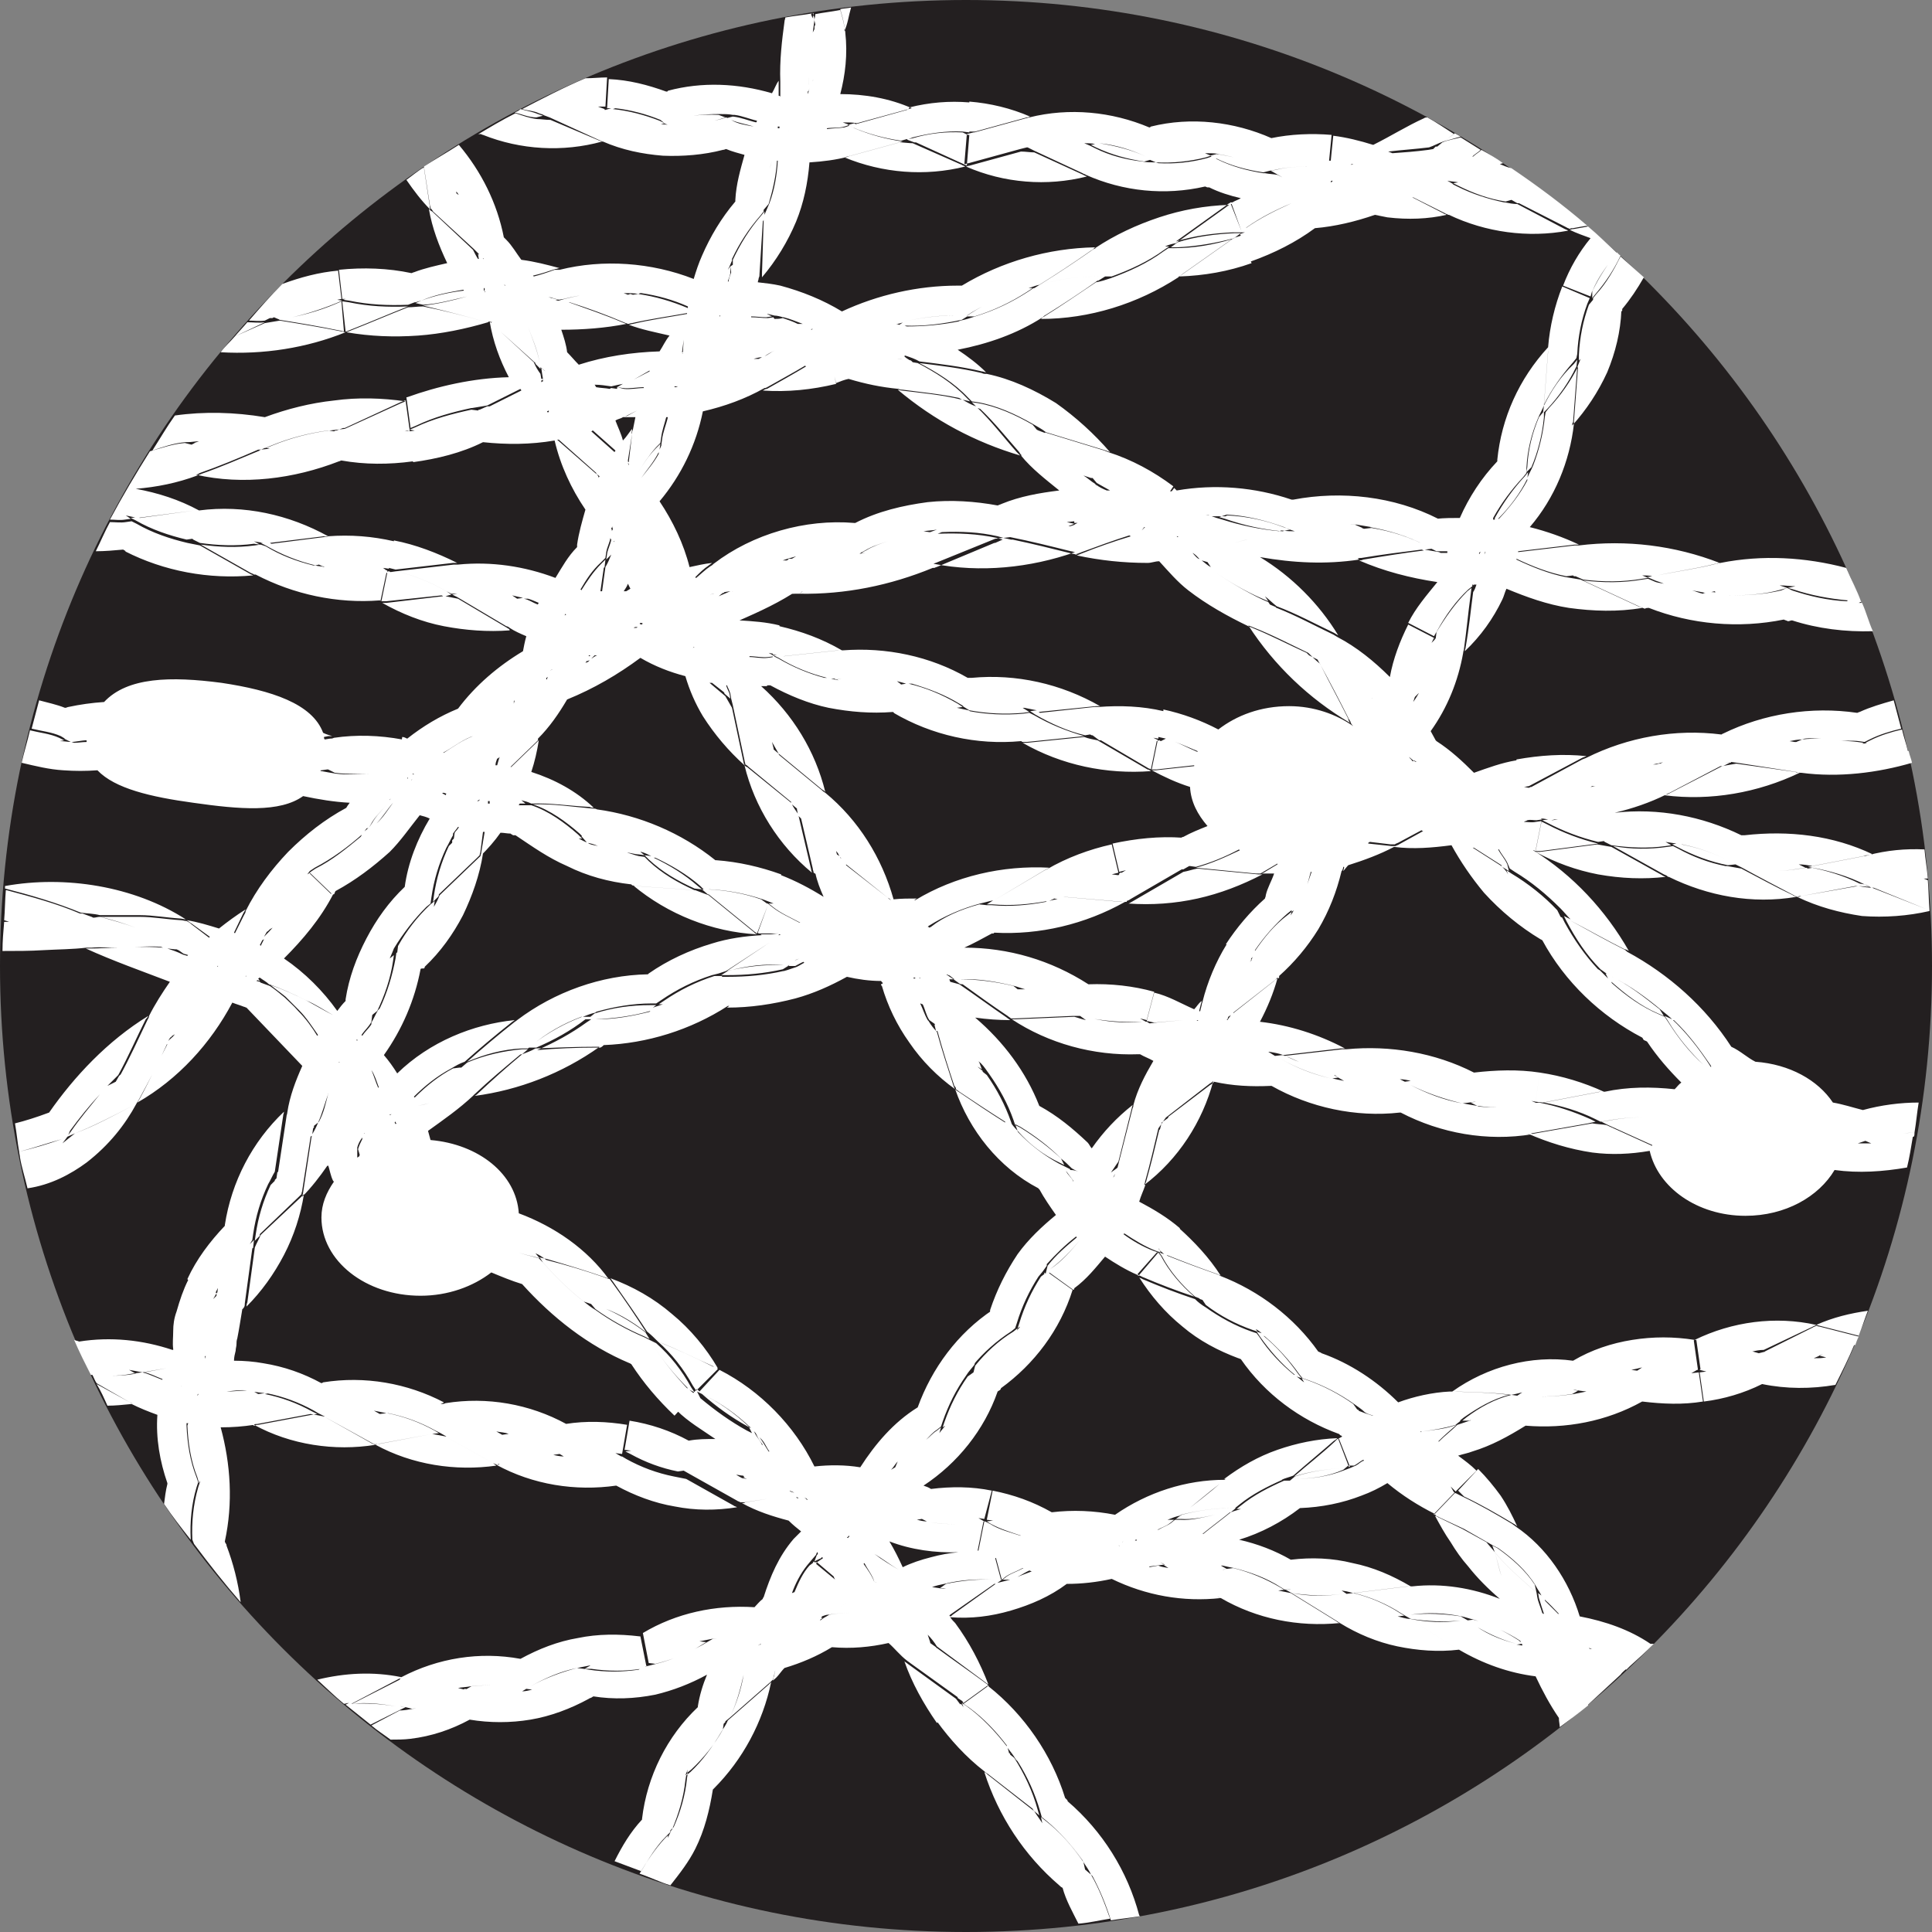
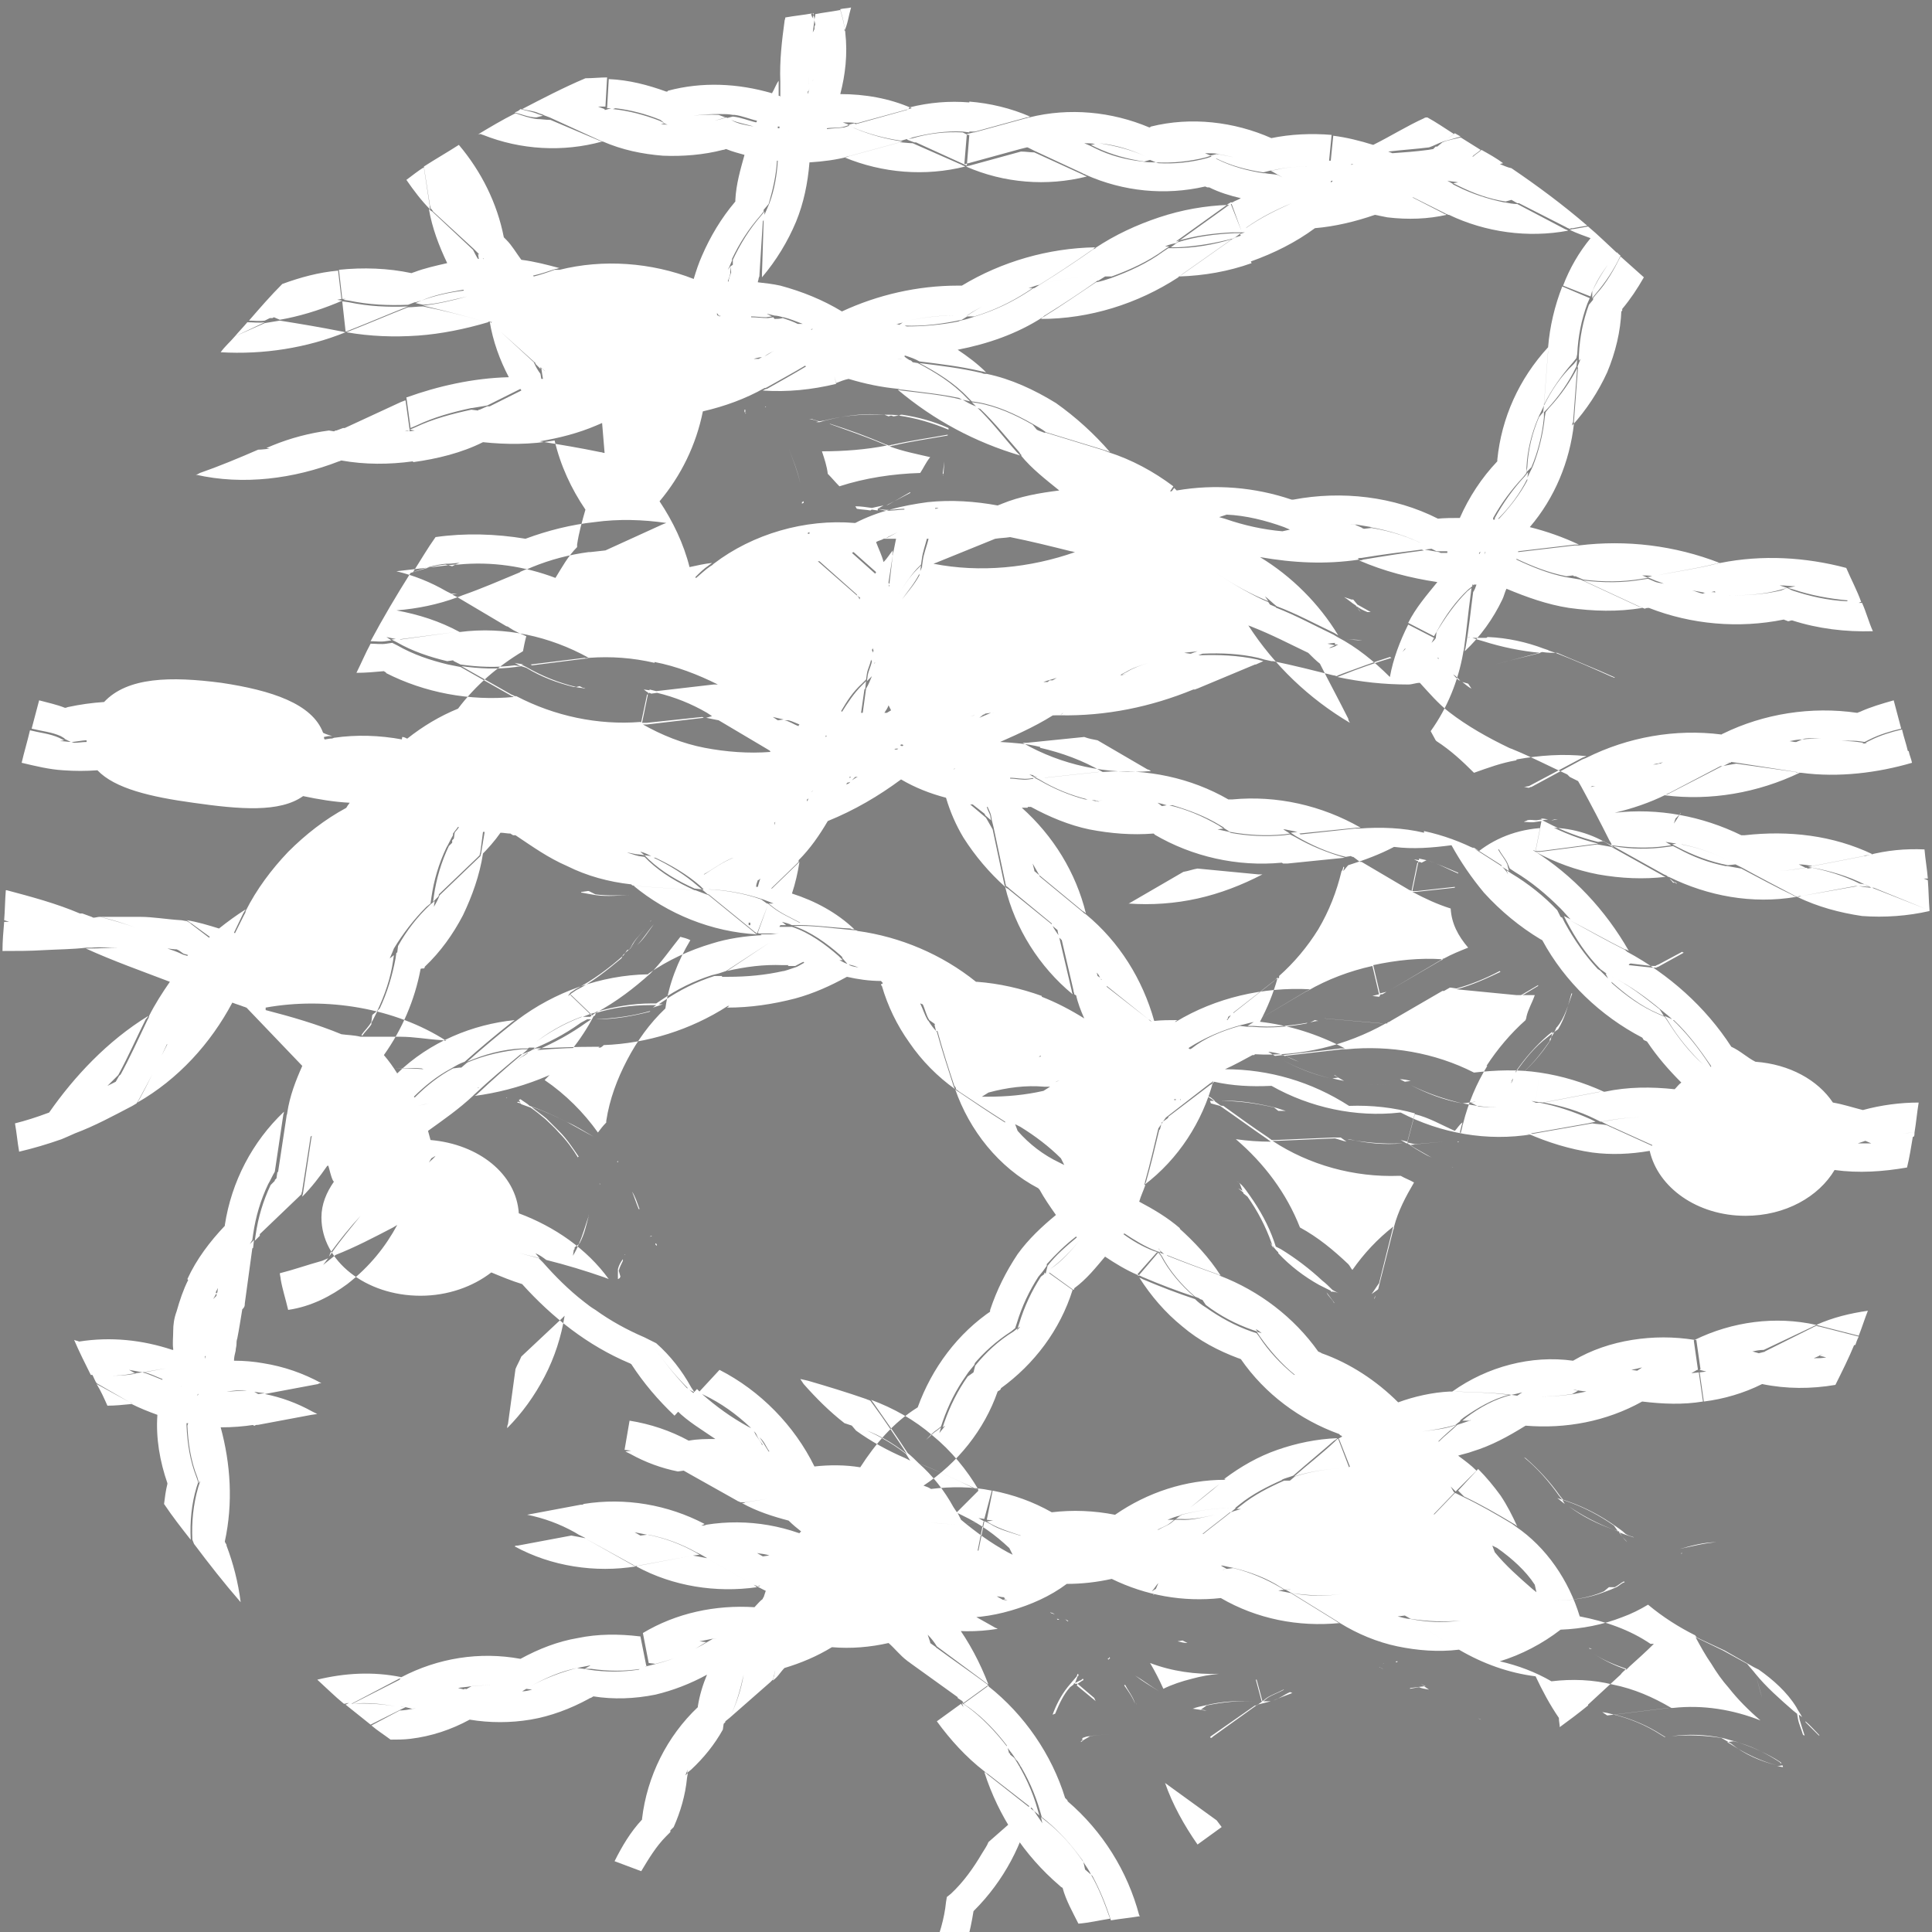
<svg xmlns="http://www.w3.org/2000/svg" enable-background="new 0 -0.14 29 34" height="23.2" viewBox="0 -.14 23.2 23.2" width="23.2">
  <rect x="0" y="-.14" width="23.2" height="23.2" fill="#808080" stroke="none" />
-   <path d="m11.6 23.06c6.4 0 11.6-5.2 11.6-11.6s-5.2-11.6-11.6-11.6-11.6 5.2-11.6 11.6 5.2 11.6 11.6 11.6" fill="#231f20" />
-   <path d="m21.18 16.07c-.05 0-.1.01-.14.02h.01l.07.02-.06.03c-.18.09-.37.16-.57.19l-.08-.02.01-.01-.05-.35c-.01 0-.01 0-.02 0 .45-.22.97-.29 1.46-.18-.01.01-.03.01-.04.02zm-11.04-15.84c.04-.08.05-.18.08-.28-.04.01-.09.01-.13.02.02.07.04.14.05.21zm12.25 10.25c.03.01.05.02.08.04h.03l.64.26c.01 0 .02.01.03.01-.01-.12-.01-.24-.02-.36l-.05-.02h.05c-.01-.12-.03-.23-.04-.35-.23-.01-.45.01-.68.07-.02 0-.03 0-.05.01l-.67.13c.21.04.42.1.62.2l.06.01c.02 0 .04-.01.06-.02.21-.05.43-.08.64-.07-.21-.01-.43.02-.64.07-.02.01-.04.02-.06.02zm-.48 5.63-.06.03.08.02c-.05.01-.1.01-.15.01l.07-.03h-.01l.05-.02c.12-.06.25-.08.39-.11.01-.03.02-.06.04-.1l-.47-.12c-.02 0-.03-.01-.04-.01-.01.01-.03.01-.04.02l-.58.29h.01l-.08.02-.06.03c-.18.09-.37.16-.57.19l-.08.01.05.35c.24-.03.48-.1.7-.21.29.06.59.06.88.01.08-.16.16-.32.23-.49-.11.03-.24.05-.36.11zm-7.91-2.83c-.03.04-.06.09-.09.13-.05.21-.1.43-.16.64 0 .02-.01.03-.01.04.41-.31.7-.76.83-1.25-.01.01-.02.02-.04.03zm3.54-11.78c-.02-.01-.05-.03-.07-.04-.05.04-.1.07-.14.1.07-.02.14-.04.21-.06zm4.31 14.28.47.12c.04-.1.07-.2.11-.3-.21.03-.42.08-.62.17.01 0 .03.01.04.01zm-15.42-3.33c-.05.03-.11.05-.16.07-.18.15-.36.31-.53.47-.01.01-.02.02-.04.03.53-.07 1.05-.27 1.5-.59-.02 0-.03 0-.05 0-.24 0-.48.01-.72.02zm12.51-8.34c.01-.21.05-.41.12-.6l.03-.07-.33-.14c-.09.23-.15.48-.17.73v.04l-.05.65c.09-.18.21-.35.35-.51l.04-.05zm-.4.62-.01.08-.05.06c-.08.19-.13.39-.14.6l-.01.06.06-.06c.08-.19.13-.39.15-.6v-.06l.04-.04c.14-.15.26-.32.35-.51l.01-.08-.04.05c-.16.15-.27.32-.36.5zm2.31 4.3c-.06.01-.12.02-.17.03l-.64.33c-.02.01-.03.01-.05.02.55.07 1.12-.03 1.62-.27-.02 0-.03 0-.05-.01zm-1.97-4.06c.17-.19.31-.4.42-.64.1-.24.16-.49.17-.74-.01.01-.02.02-.03.04l-.44.49c-.02.05-.04.1-.06.15l-.05.66c-.01.01-.01.02-.01.04zm.24-1.53.04-.05c.12-.14.22-.29.3-.46-.01-.01-.03-.02-.04-.04-.12.15-.22.3-.3.47zm.34-.5c-.08.16-.17.32-.29.45l-.04.05v.02l-.05.06c-.07.19-.11.39-.12.6v.07l.06-.06c0-.01 0-.01 0-.02l.43-.48c.01-.01.02-.02.02-.03l.01-.01c0-.01 0-.02 0-.02.1-.12.18-.24.26-.38-.1-.09-.19-.17-.28-.25zm-.61-.32c.08.04.17.07.25.1-.14.17-.25.36-.33.57l.33.13.02-.07v.01c.07-.17.18-.32.3-.46-.12-.11-.23-.22-.35-.32-.06.01-.11.02-.17.03-.03 0-.04.01-.05.01zm-9.8 8.43-.54-.44c-.05-.02-.11-.04-.16-.06-.23-.02-.47-.03-.7-.05-.02 0-.03 0-.05-.01.42.35.95.56 1.49.59-.02-.01-.03-.02-.04-.03zm3.37-9.36c-.05 0-.1-.01-.16-.01l-.62.17c-.02 0-.03.01-.04.01.23.1.47.16.72.18.24.02.49 0 .73-.06-.01-.01-.03-.01-.04-.02zm-1.53-.51-.61.17c-.01 0-.01 0-.02-.01l-.08.02.06.03c.19.08.38.13.58.16l.07-.02.01.01.08.03h.02l.57.26c.01.01.03.01.04.02l.03-.37h-.02l-.06-.03c-.2-.01-.4.01-.6.07l-.05.01.05-.02c.2-.05.4-.08.6-.07l.08.01v-.01h.07l.62-.17c.02 0 .03-.01.04-.01-.23-.1-.48-.16-.73-.18v.01c-.24-.02-.48 0-.72.06 0 .02-.02.02-.03.03zm6.62 16.58.07.07c.21.1.4.21.6.33.02.01.03.02.04.03-.06-.13-.12-.25-.2-.37-.08-.11-.17-.22-.27-.32zm-2.69-15.04.08-.06h-.07c-.23.01-.47.04-.69.11l-.08.06h.07c.23-.01.47-.05.69-.11zm-5.05-2.7c-.01 0-.02 0-.03 0 0 .02.01.04.02.06 0-.02.01-.04.01-.06zm1.19 1.56c-.05 0-.1-.01-.16-.01l-.62.17c-.02 0-.03.01-.04.01.46.19.97.23 1.45.11-.01-.01-.03-.01-.04-.02zm9.04 8.81c-.02-.01-.03-.01-.04-.02l-.61-.34c-.06-.01-.11-.02-.17-.03l-.69.09c-.02 0-.03 0-.05 0 .24.13.49.22.75.27.28.05.55.06.81.03zm-7.5-7.12c.23-.06.46-.09.7-.09h.07.01.07c.22-.08.44-.18.63-.32l.06-.04h-.05c.04-.02.08-.03.13-.04l.6-.43c.01-.01.03-.02.04-.03-.29.01-.57.06-.84.15s-.53.21-.77.37h.01c-.02.01-.03.01-.04.02-.2.14-.41.28-.62.41zm1.4 11.62-.24.27.01.01c.01.01.03.01.04.02.21.09.42.17.63.24-.16-.14-.3-.3-.4-.49zm-2.11-10.55c-.25-.06-.51-.09-.75-.12.21.11.42.24.58.41l.05.05.07.01c.23.04.45.14.66.26.05.03.11.06.16.1l.72.22c.02.01.03.01.05.02-.19-.22-.41-.42-.65-.59-.26-.16-.54-.29-.83-.35-.03 0-.04 0-.06-.01zm8.25 6.05c.47.23 1 .33 1.53.24-.02-.01-.03-.01-.04-.02-.21-.1-.41-.21-.62-.32-.06-.01-.11-.02-.17-.03h-.02c-.2-.04-.39-.11-.57-.21l-.06-.03-.07.01c-.21.03-.43.03-.65-.01l.61.34c.02.01.03.01.04.02s.01.01.02.01zm-.85-.4c-.21-.05-.42-.13-.61-.23l-.06-.03h-.01l-.07.35h.01.05zm-2.09-8.71c.01-.01.03-.01.04-.01.11.06.21.13.32.2-.04.03-.09.06-.13.09-.06.02-.11.05-.17.07-.16.02-.32.03-.49.05.02.01.03.01.05.02.14-.01.28-.02.43-.04l.06-.01.03-.03h.02l.06-.05c.07-.03.15-.04.22-.06.08.05.16.1.24.15-.03.03-.07.05-.1.08h.01c.03-.03.07-.05.1-.08.09.05.18.1.26.16-.01 0-.03.01-.04.01.05.02.09.04.14.05.31.21.62.44.91.69-.06.01-.12.02-.17.03-.02 0-.03 0-.04.01-.01-.01-.03-.01-.04-.02l-.57-.29s-.01 0-.02 0l-.07-.04-.07.02c-.2-.03-.39-.1-.57-.19l-.06-.03.06-.01c-.04-.01-.09-.01-.13-.02l.07.04-.06.01c-.07.01-.13.01-.2.01 0 0 0 0-.01 0 .07-.01.14 0 .2-.01l.06-.01.06.03c.18.09.37.15.56.19h.01c.05.01.1.02.15.02l.57.3c.02.01.03.01.04.02-.48.09-.99.02-1.43-.19h-.01c-.01-.01-.03-.01-.04-.02l-.38-.19s0 0-.01 0l.37.19c.01.01.03.01.04.02-.22.05-.46.06-.71.03-.05-.01-.1-.02-.15-.03-.23.08-.48.14-.72.16-.23.17-.49.3-.77.4l.01.02c-.28.1-.57.15-.87.16.01-.01.03-.02.04-.03l.61-.43.09-.03-.01-.02.06-.02h-.06-.01-.07c-.23.01-.47.04-.69.11l.6-.43c.01-.01.03-.02.04-.03h.01v-.01h.03c.03-.02.07-.03.1-.05-.13-.03-.26-.07-.38-.13-.01 0-.01 0-.02 0s-.02-.01-.03-.01c-.48.11-.98.06-1.43-.14-.01-.01-.03-.01-.04-.02l-.58-.27-.08-.04h-.01l-.08.02-.62.17c-.02 0-.03.01-.04.01h-.01l.03-.36h.01-.01l.08-.02h.01l.62-.17c.01 0 .03-.01.04-.01.48-.12.99-.07 1.44.12.01 0 .01 0 .02-.01.48-.12 1-.06 1.45.14h-.01c.24-.05.49-.06.73-.04l-.03.31h.02l.03-.3c.16.02.32.06.48.11.22-.11.41-.23.61-.32zm-2.19 1.36-.12-.33s0 0-.01 0zm1.07-.59c.01 0 .01-.01.02-.01v-.01c-.01 0-.02 0-.02.02zm-2.78-.47c.19.03.39.08.56.16l.05.02-.05-.02c-.17-.08-.36-.14-.56-.16zm2.31.72c-.01 0-.01 0 0 0-.19.08-.37.17-.54.29l-.02.02.01-.01c.17-.12.35-.21.55-.3zm.28-.44c-.16 0-.32 0-.48.04l-.06.01-.06-.03c-.18-.08-.37-.14-.57-.17h.02c-.05-.01-.1-.01-.15-.01-.01 0-.02 0-.02 0l.07.03-.06.02c-.2.05-.4.07-.6.06l-.07-.03-.07.02c-.2-.03-.39-.08-.58-.17l-.06-.03.05-.01c-.04-.01-.09-.01-.13-.01-.2-.01-.4.01-.6.06l-.04.01.04-.01c.2-.05.4-.07.6-.06l.07.03.06.03c.18.09.38.14.57.16.05.01.1.01.16.01l.03.01c.2.01.39-.01.58-.06l.06-.02-.02-.01.08-.02c.2.03.39.08.58.17l.06.03-.08.02c-.2-.03-.39-.08-.57-.17l.01.01c.18.09.37.14.56.17h.02c.05.01.1.01.15.02l.06.03-.07-.04-.07-.04.06-.01c.15-.04.31-.04.47-.04zm.46-.03h-.02s0 0-.01.01l.03-.01c-.01.01 0 .01 0 0zm.09.34-.02.02zm.94-.13c.03 0 .06-.01.1-.01-.04 0-.07.01-.1.01zm-3.09 1.12.61-.43c-.23.07-.46.11-.7.11h-.07l-.06.04c-.19.14-.41.24-.63.32-.06.02-.12.04-.18.05-.21.14-.41.28-.62.41-.02.01-.03.02-.04.03.58 0 1.16-.18 1.65-.5.01-.02.03-.02.04-.03zm-7.67-1.91-.06-.02c-.07-.03-.14-.04-.21-.06-.02.02-.04.03-.07.04.08.02.17.06.26.06zm5.73 12.14-.06-.03.03.08c.14.16.31.29.5.38l.06.03-.04-.08c-.14-.14-.31-.27-.49-.38zm-6.02 6.79c-.19.02-.39.02-.58-.02l-.06-.01.07-.04c.2-.02.4-.02.59.02-.2-.04-.4-.04-.6-.02-.05.01-.1.01-.15.02l.08.02-.06.03c-.18.1-.37.17-.57.2l-.08-.02-.05-.01h-.01l.06.01-.08.04-.34.17c-.1-.08-.2-.16-.3-.24l.04-.02c-.02 0-.04.01-.06.01-.11-.09-.21-.19-.32-.29.33-.08.67-.1 1.01-.03.44-.23.94-.31 1.43-.22.22-.12.45-.21.69-.25.24-.05.49-.05.74-.02h.01l.07.35h.01l-.07.04c-.2.03-.4.03-.6 0h-.08l.07-.04h-.01c-.05.01-.1.02-.15.03-.2.04-.38.12-.56.22l-.05.03.05-.03c.18-.1.37-.17.56-.22l.08.01.06.01c.2.03.4.03.6 0l-.56.33c-.01.01-.03.01-.04.02-.22.12-.46.21-.7.25s-.49.04-.73 0c-.22.12-.46.2-.71.23-.08.01-.16.01-.24.01-.08-.06-.16-.11-.23-.17l.34-.18c.05 0 .1-.01.16-.02.2-.04.39-.11.57-.21l.05-.03.06.01c.2.05.4.05.59.03zm-1.4-.18c-.01.01-.02.01-.04.02l-.57.3c.18-.01.35 0 .53.03-.17-.03-.35-.05-.52-.03l.57-.29c0-.01.01-.02.03-.03zm1.44.17c.04 0 .08-.01.12-.02l-.07-.01zm-1.11-17.84-.07-.46c-.07.04-.14.1-.21.15.09.13.18.25.29.36-.01-.02-.01-.03-.01-.05zm8.66 6.79c-.01-.01-.03-.02-.04-.02l-.6-.35c-.05-.01-.11-.02-.16-.04l-.69.07c-.02 0-.03 0-.05 0 .47.27 1.01.38 1.54.34zm-10.93 9.98c-.2-.23-.38-.46-.56-.7l-.02-.05c-.01-.21.01-.42.07-.63l.02-.06v.01c0-.01 0-.02 0-.03l-.01.03-.02-.07c-.08-.2-.11-.41-.12-.62l.01-.03c-.01 0-.01 0-.02 0v.03c.01.21.04.42.12.62l.02.06-.02.06c-.06.2-.08.41-.07.62v.01c-.11-.14-.22-.28-.32-.43.01-.08.02-.16.04-.24 0 0 0 0 0-.01-.09-.26-.14-.54-.12-.82-.11-.04-.21-.08-.31-.13-.1.01-.2.02-.29.02-.04-.09-.08-.18-.13-.26l.4.22c.01.01.03.01.04.02-.01-.01-.02-.01-.04-.02l-.4-.23c-.02-.03-.03-.06-.05-.1.16.01.33.02.49-.01l.04-.01h-.01l.08-.01c.08.02.16.06.24.09 0 0 0 0 0-.01-.08-.03-.15-.07-.22-.08l.27-.05-.29.05c-.05-.01-.1-.02-.16-.03l.07.04-.06.01c-.15.03-.31.02-.47.01-.07-.14-.14-.28-.2-.42.02.01.04.01.06.02.38-.06.76-.02 1.12.1h.01v-.01c-.01-.07 0-.14 0-.22 0-.07.01-.15.04-.23.04-.14.08-.26.14-.38l-.01-.01c.11-.24.27-.45.45-.64v-.01c.08-.52.33-1 .71-1.36 0 .02-.01.03-.01.05l-.1.67c-.03.05-.05.1-.08.15-.09.19-.15.39-.18.6l-.01.07-.03.05c-.15.14-.27.31-.37.49v.01l-.04.08.01.01-.04.07.04-.04v-.02-.01l.01-.01.01-.08c.1-.19.23-.36.38-.5l.05-.05-.01.09s0 .01-.01.01l-.09.66c0 .02 0 .03-.01.05l-.01.01s0 .01-.01.01c-.02.12-.04.25-.06.35-.01.03-.01.05-.01.07 0 .03-.01.05-.01.08-.01.04-.02.08-.02.12.12 0 .24.01.35.03.25.04.48.12.7.24-.02 0-.03 0-.04.01l-.64.12c.2.04.39.11.57.21l.06.03-.07.01-.64.12c-.02 0-.03 0-.04.01h-.01l.06-.36-.06.36c-.01-.01-.03-.01-.04-.02l-.33-.19.33.18c.01.01.03.01.04.02-.13.02-.26.03-.4.03.12.44.15.91.05 1.37 0 .01.01.02.02.04v.01c.08.21.14.44.17.68zm-.17-2.53c.11 0 .21-.02.31-.01l.07.04.08-.01-.08-.01-.07-.01c-.1-.03-.21-.01-.31 0zm-.58-.3h-.01zm.05.25c0-.01 0-.01 0 0-.01-.01-.01-.01-.01-.02v.01s.01 0 .01.01zm.19.06c.01 0 .01 0 0 0zm-.01.04c.01-.01.01-.01.01-.02s-.01.01-.01.02zm.04.92c-.02-.19-.05-.39-.11-.58.06.19.09.39.11.58zm.06-1.4s-.01.01-.01.01v.01.02c0-.01.01-.03.01-.04zm1.59-13.03c-.23.02-.45.08-.67.16-.14.14-.27.29-.4.44.06 0 .12.01.19 0l.06-.03h.03l.02-.01.07.03c.23-.04.46-.11.68-.2l.07-.03-.06-.01.05-.01zm-1.09.62c-.05.06-.1.11-.15.17l.36-.17c-.07.01-.14 0-.21 0zm2.05.16c.28-.02.57-.08.84-.16-.02 0-.03-.01-.05-.01-.24-.07-.48-.13-.73-.18-.06 0-.12.01-.18.01-.23.09-.46.19-.69.28-.02.01-.03.01-.05.02.29.05.57.06.86.04zm-.9-.41h-.01l.04.36h.01c.02-.01.03-.01.05-.02.23-.09.46-.19.69-.28-.24.01-.47 0-.71-.05zm8.7 18.01c0-.01 0-.01-.01-.02s-.01-.01-.02-.02c-.16-.52-.49-1-.92-1.34v-.01h-.01v.01l-.29.21.06.04c.18.13.33.29.46.46v.01c-.14-.18-.3-.35-.48-.48l-.06-.04.02.05-.03-.04-.29.21c.16.22.35.43.57.6.01.01.02.02.04.03l.54.42c0 .01.01.01.01.02l.07.06-.02-.07c-.06-.22-.16-.43-.28-.62l-.05-.04v-.02l-.01.01-.02-.07c.04.05.07.09.1.14l.02.02c.12.19.21.39.27.6l.02.07.05.04c.17.14.31.3.44.48l.01.02c.03.05.07.1.09.15l.02.02c.09.17.16.34.22.53.12-.02.23-.03.35-.05 0 0 0 0-.01-.01-.14-.53-.44-1.01-.86-1.37zm1.56-11.2c-.06.01-.11.03-.17.04l-.62.36c-.02.01-.03.02-.04.02.28.02.56 0 .83-.06s.53-.16.78-.29c-.02 0-.03 0-.05 0zm-1.47-3.8c-.02 0-.03-.01-.05-.01-.24-.06-.48-.12-.73-.17-.06.01-.12.01-.18.02l-.69.28c-.02.01-.03.01-.05.02.56.11 1.16.05 1.7-.14zm2.49-.25.09-.02-.07-.03c-.22-.08-.46-.14-.69-.15l-.09.03.07.02c.23.08.46.13.69.15zm.81 2.3c-.01-.02-.02-.03-.02-.05-.11-.22-.23-.44-.34-.66-.05-.04-.09-.08-.14-.13-.23-.11-.44-.22-.67-.31-.02-.01-.03-.01-.05-.02.31.48.73.88 1.22 1.17zm-3.23 13.73.05.04-.02-.09c-.13-.19-.28-.36-.46-.5l-.05-.04.02.09c.13.18.29.35.46.5zm.12.1-.07-.06-.05-.05c-.17-.15-.33-.31-.46-.5-.03-.05-.07-.1-.1-.15l-.56-.44c-.01-.01-.02-.02-.04-.03.17.53.48 1 .9 1.36.01.01.02.02.04.03.04.15.12.29.19.43.13-.01.25-.04.38-.06-.06-.17-.13-.36-.23-.53zm-8.95-18.52c-.02 0-.03-.01-.05-.01-.25-.05-.49-.09-.74-.13-.06.01-.12.02-.18.03l-.36.16c-.06.07-.12.12-.17.19.51.03 1.03-.05 1.5-.24zm13.83 14.6c-.02-.01-.04-.02-.06-.03.01.03.02.05.03.08.13.16.29.3.45.44l.05.04-.02-.09c-.11-.17-.28-.32-.45-.44zm1.84 1.15h.04c-.09.09-.19.18-.29.27-.14-.08-.29-.16-.45-.21l.65-.06h.05c-.02 0-.03 0-.05 0l-.65.06c-.01 0-.03-.01-.04-.01 0 0 .01.01.01.01h.03c.16.05.31.13.45.21-.01.01-.03.03-.04.04-.14-.05-.27-.11-.39-.19.12.08.25.13.39.18-.02.02-.05.04-.07.07l-.16.01.16-.01c-.13.12-.26.24-.39.36v-.01.02c-.11.09-.23.18-.34.26 0-.03-.01-.07-.01-.1v.01s0 0 0-.01c0 0 0 0 0-.01-.11-.16-.2-.33-.28-.5-.32-.04-.63-.15-.92-.32-.01-.01-.03-.01-.04-.02l-.55-.35c.2.04.4.05.61.02-.2.02-.4.01-.6-.02l-.07-.04-.08.01-.47.06.46-.06c.05.01.1.03.15.03l.55.35c.01.01.03.01.04.02-.25.03-.5.01-.74-.04s-.48-.15-.69-.28h.02-.01-.01c-.01-.01-.02-.01-.03-.02l-.55-.34c.2.04.41.04.61.01-.2.03-.41.02-.61-.01l-.07-.04.06-.01h-.01l-.06.01-.05-.03c-.17-.11-.36-.18-.56-.23-.05-.01-.1-.02-.14-.03-.01 0-.01 0-.02 0l.07.04-.05.01h.01l.04-.01.08-.01c.2.05.39.13.56.23l.05.03-.07.01h.01-.01l.15.03.55.34c.01.01.03.02.04.02-.5.05-1-.05-1.43-.3-.45.05-.9-.03-1.31-.23-.18.04-.36.06-.54.06.01-.01.02-.02.04-.03l.11-.08-.11.08c-.01.01-.02.02-.04.03-.2.15-.43.25-.67.32s-.48.1-.73.08c.02.03.04.05.06.07.17.23.3.48.4.74-.01-.01-.03-.02-.04-.03-.19-.14-.39-.29-.58-.43-.03-.05-.07-.1-.11-.14-.02-.02-.04-.03-.06-.05.02.02.04.03.06.05l.03.09v.01l.07.05s0 .01.01.01c.19.14.38.27.57.41.01.01.03.02.04.03v.01l-.29.21-.01-.01v-.01l-.06-.04s0 0 0-.01l-.57-.41c-.01-.01-.03-.02-.04-.03-.08-.06-.15-.15-.22-.21-.22.05-.45.07-.68.05-.18.11-.37.19-.57.25-.05.05-.08.11-.14.15 0-.01.01-.03.01-.04.01-.02.01-.05.02-.08-.01.02-.01.05-.02.07 0 .02-.01.03-.01.04-.01.01-.02.02-.03.03l-.49.43c.08-.16.14-.34.17-.52-.04.18-.09.36-.17.52l-.05.04v.01l-.02.02-.01.07c-.1.18-.23.34-.38.48l-.05.04.01-.04c-.01.02-.02.04-.03.07l.03-.03-.01.06c-.02.21-.08.41-.16.59l-.04.04v.02l-.05.05c-.12.12-.21.27-.3.42-.11-.04-.21-.08-.32-.12.09-.18.19-.35.33-.5 0 0 0 0 0-.01.06-.51.3-.99.67-1.34 0 0 0 0 0-.01.02-.13.06-.26.11-.38-.2.11-.41.19-.62.24-.25.05-.5.06-.75.02.01-.01.03-.01.04-.02l.56-.33.08-.02.08-.02c.2-.05.38-.13.56-.23l.05-.03.07-.04c.06-.01.12 0 .18 0-.06 0-.13-.01-.19 0-.05.01-.1.02-.15.03l.08.01-.05.03c-.17.11-.36.18-.56.23l-.08-.01-.07-.36c.4-.24.87-.34 1.34-.31.03-.03.06-.07.1-.1 0-.01 0-.01.01-.02.08-.25.18-.49.36-.7.03-.03.06-.06.09-.09-.05-.04-.1-.08-.15-.13-.19-.05-.38-.11-.56-.21.02 0 .03 0 .04-.01l.26-.04-.27.04c-.02 0-.03 0-.05 0-.01-.01-.03-.01-.04-.02l-.57-.32-.07-.04-.07.01c-.2-.04-.39-.11-.57-.21l-.06-.03.07-.01s0 0-.01 0h.01l-.08-.01.06-.35c.25.04.49.12.71.24.11-.02.21-.02.32-.02-.16-.11-.33-.21-.46-.34l.24-.26.06.06c.17.15.35.28.55.39l.06.03.03.06c.02.04.06.08.08.13h.01c-.03-.04-.06-.08-.08-.13l-.03-.06.07.1c.04.05.07.11.11.17h.01c-.04-.05-.06-.12-.11-.16-.04-.04-.08-.09-.12-.13-.17-.16-.35-.29-.56-.39l-.06-.03.25-.27c.49.25.9.67 1.14 1.16.18-.02.37-.02.55.01.18-.28.4-.54.69-.72.17-.47.48-.89.9-1.17 0 .02-.01.03-.02.04l-.2.62c-.03.04-.07.08-.1.13-.12.17-.21.35-.28.55l-.02.06-.05.04c-.05.03-.09.08-.13.12.05-.04.08-.08.13-.11l.05-.04-.02.07c.02-.03.05-.06.07-.09l-.03.02.02-.06c.07-.2.16-.38.28-.55l.07-.05-.02.06c-.06.19-.15.37-.27.53.12-.16.21-.34.27-.53l.02-.06.02-.08c.13-.16.28-.3.46-.41l.05-.04-.01.03c.01-.02.03-.03.04-.05l-.03.02.02-.06c.06-.2.15-.39.26-.56l.04-.03v-.02l.01.01h.01v-.01l.05-.04c.14-.09.25-.22.36-.35-.11.13-.22.25-.36.35l-.05.04.02-.08c.1-.13.23-.24.35-.34 0 0 0-.01-.01-.01-.13.1-.24.21-.35.33v.02l-.05.07-.05.06c-.11.17-.2.36-.26.56l-.02.06-.05.04c-.17.11-.33.25-.46.41l.2-.63c.01-.01.01-.03.01-.04.08-.24.19-.46.33-.67.13-.18.29-.33.46-.47-.07-.1-.14-.2-.2-.31 0 0-.01 0-.01-.01-.48-.25-.83-.7-1-1.19.01.01.02.02.04.03.19.13.37.25.56.37v-.01c-.19-.12-.37-.24-.55-.36-.01-.01-.03-.02-.04-.03 0-.02-.01-.03-.02-.04-.07-.21-.14-.43-.2-.65 0-.01-.01-.01-.02-.01l-.02-.08.01.01-.02-.06c-.02-.06-.05-.1-.07-.16.02.05.05.09.07.15l.02.06-.07-.05c-.04-.06-.05-.13-.08-.19-.01 0-.02-.01-.03-.01.03.06.05.13.09.2l.01.01c.03.05.06.09.1.13.06.22.13.43.2.65.01.02.01.03.02.04-.21-.15-.4-.34-.55-.56-.15-.21-.26-.44-.33-.68 0 0-.01-.01-.01-.01v-.01l.02-.01v-.01c-.01 0-.01-.01-.02-.02-.14 0-.28-.02-.41-.05-.2.11-.4.2-.62.26-.27.07-.54.11-.82.11.01-.01.03-.02.04-.03l.6-.4c.06-.01.11-.03.17-.05.04-.01.08-.04.12-.06 0 0-.01 0-.01-.01-.03.01-.06.03-.1.05h-.09l.01-.01h-.07c-.23-.01-.45.02-.67.07l.51-.34-.52.34-.09.03-.08.02c-.22.07-.42.17-.61.3l-.06.04h-.06c-.22 0-.45.04-.66.1l-.01.01c-.05.01-.1.03-.15.05h.09l.05-.04c.22-.07.44-.1.67-.1h.07l-.04.03.12-.04h-.05l.06-.04c.19-.13.39-.23.61-.3h.09v.01h.07c.23 0 .45-.02.67-.07l-.6.4c-.02.01-.03.02-.04.03h-.01v-.01c-.01 0-.01 0-.02 0-.45.29-.97.45-1.49.47-.01.01-.02.02-.04.03-.02 0-.03 0-.05 0-.24 0-.48.01-.71.03.21-.09.41-.2.59-.33l.06-.04h.07c.22 0 .43-.04.63-.09l.01-.01c-.21.06-.43.09-.66.1h-.07-.05c-.18.14-.38.25-.59.34h-.09l.05-.04c.18-.14.38-.25.59-.33h-.01c-.21.08-.41.19-.59.34l-.05.04h-.07c-.23.01-.45.07-.66.16.18-.16.37-.32.56-.47.01-.01.03-.02.04-.03.45-.34 1.01-.54 1.57-.55 0 0 .01-.01.01-.01.23-.16.49-.28.76-.36.19-.06.4-.09.6-.1-.01 0-.01-.01-.02-.01h.05.06c.04 0 .07-.01.11-.01h-.19c-.02 0-.03 0-.05 0l-.01-.01.12-.33-.13.34c-.01-.01-.03-.02-.04-.03l-.54-.44s0 0-.01 0l-.07-.06h.07c.22.01.44.05.64.12l.07.05h.01l.05.04c.1.08.22.13.33.19h.01c-.11-.06-.23-.11-.33-.19l-.05-.04h.06l-.05-.02-.08-.03c-.21-.07-.42-.11-.64-.12h-.07l-.04-.04c-.16-.14-.35-.25-.54-.34h-.01s0 0-.01 0c.19.09.37.2.53.34l.05.04-.09-.01c-.2-.09-.39-.2-.55-.35l-.05-.05.08.01c-.04-.02-.08-.04-.12-.05h-.01l.05.04-.07-.01c-.05 0-.09-.02-.14-.02.05.01.09.03.14.04l.07.01.05.05c.16.15.35.26.55.35-.23-.02-.47-.03-.7-.05-.02 0-.03 0-.05-.01 0 0-.01-.01-.01-.01-.27-.03-.53-.1-.77-.22-.23-.1-.41-.23-.62-.37-.01 0-.02 0-.03 0-.01-.01-.02-.01-.03-.02-.04 0-.08-.01-.12-.01-.07.1-.15.19-.24.28 0-.02.01-.03.01-.05l.04-.24c-.01 0-.01 0-.02 0l-.03.23c0 .02-.01.03-.01.05-.01.01-.02.02-.03.03l-.46.44c0 .01 0 .02-.01.03l-.06.06.01-.07c.03-.21.09-.41.18-.6l.04-.04v-.03l.02-.02.01-.07c.01-.02.04-.04.05-.07 0 0 0 0-.01 0-.02.03-.04.05-.06.08v.02c-.03.05-.05.1-.08.15-.09.19-.15.39-.18.6l-.01.07-.05.04c-.15.15-.28.32-.39.5l-.02.05-.03.07.05-.04-.01.07c-.03.21-.1.41-.19.6l-.05.04-.01.01-.01.08c-.03.06-.08.1-.12.16 0 0 .01 0 .01.01.03-.05.08-.09.11-.14v-.02c.03-.05.05-.1.08-.15l.02-.02c.09-.19.15-.39.19-.6l.01-.07h.01l.01-.08c.1-.18.23-.35.39-.5l.05-.04-.01.07c.03-.05.05-.09.07-.14l.49-.47.03-.03c-.04.26-.13.51-.24.74-.12.23-.27.44-.46.62v.01l-.01.01c-.03 0-.04 0-.04.01-.07.37-.22.72-.44 1.03.06.07.11.14.16.22.39-.38.91-.59 1.41-.64-.01.01-.03.02-.04.03-.19.15-.38.31-.56.47-.06.02-.11.05-.16.08-.17.09-.32.21-.45.34 0 0 0 0 .01.01.14-.14.29-.26.46-.35l.08-.01h.02l.07-.06c.21-.09.44-.14.66-.16h.07l-.07.06c-.01 0-.02 0-.03.01-.18.15-.36.3-.53.46-.01.01-.02.02-.04.03-.02 0-.03 0-.05.01-.2.03-.4.06-.6.11.21-.05.41-.09.62-.12.02 0 .03 0 .05-.01-.18.17-.37.3-.55.43.01.04.02.07.03.11.58.05 1.03.41 1.06.88.43.16.82.43 1.08.79-.02-.01-.03-.01-.05-.02-.23-.08-.46-.15-.7-.21-.04-.03-.08-.06-.13-.08l.05.06-.07-.02c-.1-.02-.19-.05-.28-.08.09.03.18.06.27.08l.07.02.05.05c.15.17.31.33.49.47.05.04.09.07.14.1.18.13.38.24.59.33l.06.03.04.06c.12.19.26.36.41.52h.01c-.16-.16-.3-.33-.42-.52l-.04-.06.08.04c.17.15.31.33.42.53l.04.06-.06-.03.06.05-.24.26c-.2-.19-.37-.39-.52-.62-.01 0-.01-.01-.02-.01-.5-.21-.93-.55-1.29-.95.02 0 .03.01.05.01-.02 0-.03-.01-.05-.01-.13-.04-.25-.09-.37-.14-.22.17-.52.28-.85.28-.66 0-1.19-.42-1.19-.94 0-.16.06-.3.15-.43 0 0 0 0-.01-.01-.03-.06-.04-.13-.06-.19l.29-.04-.3.05c-.09.13-.19.26-.3.37 0-.02.01-.03.01-.05l.1-.66c.01-.03 0-.02-.01-.01l-.1.64c0 .02-.01.03-.01.05-.01.01-.02.02-.03.03l-.47.45v.02l-.06.06.01-.07c.03-.21.09-.41.18-.6l.05-.05v-.01l.02-.02.01-.07s.01-.01.01-.01l.1-.66c0-.02.01-.03.01-.05.03-.2.1-.38.18-.56-.22-.23-.44-.46-.67-.7-.01 0-.02-.01-.03-.01-.05-.02-.09-.03-.14-.05-.26.49-.65.92-1.14 1.2.01-.02.02-.03.03-.05.12-.22.22-.44.33-.65 0 0-.01 0-.01.01-.1.22-.21.43-.33.65-.01.02-.02.03-.03.05-.02.01-.03.02-.05.03-.23.12-.45.24-.69.33l-.09.04-.07.03c-.17.06-.34.11-.51.15-.02-.11-.03-.23-.05-.34.12-.03.25-.07.41-.13.3-.43.7-.86 1.19-1.16-.01.02-.02.03-.03.04-.11.22-.21.45-.33.67-.04.04-.09.09-.13.13l.08-.04.02-.01.04-.07c.17-.16.36-.31.56-.43l.05-.03.03-.06c.08-.17.2-.33.32-.48-.11.15-.22.3-.3.46l-.03.07-.06.04c-.2.12-.39.27-.56.43.12-.22.22-.44.33-.67.01-.02.02-.03.02-.05.07-.14.16-.28.25-.41-.34-.13-.68-.25-1.01-.4h.06c.11 0 .22-.01.33-.01-.11 0-.22-.01-.32 0-.02 0-.04 0-.06 0-.17.02-.34.02-.52.03-.16.01-.32.01-.49.01 0-.12.01-.23.02-.35h.06l-.06-.02c.01-.12.01-.24.02-.36h.01c.3.08.6.16.88.28h.03l.11.04.02.01c.03 0 .05-.01.08-.01.15.04.29.08.43.13s.27.13.39.21l.08.05-.09-.01c.06.02.12.04.18.07.02.01.04.01.06.02 0 0 0-.01.01-.01-.02-.01-.04-.01-.06-.02-.03-.02-.05-.04-.08-.05-.01 0-.01 0-.02 0l-.08-.05c-.12-.07-.25-.15-.39-.21-.14-.05-.29-.1-.43-.13h.48c.16 0 .32.03.49.04.02 0 .05.01.07.01.02.01.04.02.06.04l.21.16s0 0 .01-.01l-.22-.16c-.02-.01-.04-.03-.06-.04.13.02.26.06.39.1.1-.08.21-.16.32-.23-.01.02-.02.03-.03.05l-.11.23s.01 0 .01.01l.11-.22c.01-.02.02-.03.02-.05.13-.26.31-.5.51-.71.21-.21.44-.39.7-.53 0-.01.01-.01.01-.02.01-.01.02-.03.03-.04-.19-.01-.37-.04-.56-.08-.28.2-.76.16-1.32.08-.51-.07-.94-.17-1.15-.39-.14.01-.27.01-.41 0-.17-.01-.33-.05-.5-.09.03-.13.07-.26.1-.39.12.03.24.04.35.09l.06.03-.05.01c.05 0 .1.01.14.01l.03.01c.05 0 .1-.01.15-.01 0-.01 0-.02 0-.02-.06 0-.13.02-.19.02l-.08-.04h.01l-.05-.03c-.11-.05-.23-.06-.35-.09.03-.11.06-.23.09-.34.11.03.21.05.31.09.02 0 .03-.01.04-.01.14-.03.28-.05.43-.06.28-.3.8-.31 1.41-.23.6.09 1.09.25 1.22.6.04.02.08.03.11.04-.02 0-.03 0-.05 0l-.05.01c0 .01 0 .02.01.03l.06-.01c.02 0 .03 0 .05-.01.27-.04.55-.03.82.02l-.01.04.01-.07c.02 0 .04.01.06.02.19-.15.39-.27.61-.36.21-.28.48-.51.78-.69.01-.05.02-.11.04-.18-.07-.03-.14-.06-.2-.1h.05l.19-.02-.19.02c-.02 0-.03 0-.05 0-.01-.01-.03-.02-.04-.02l-.59-.35-.06-.03.06-.01h-.07l-.06-.03c-.19-.11-.39-.19-.6-.24l.69-.08h.05c.4-.04.8.02 1.17.16.08-.13.15-.26.26-.37 0-.01 0-.02 0-.03.02-.14.06-.28.1-.42-.17-.25-.3-.53-.37-.83-.29.05-.58.05-.86.02-.26.13-.55.2-.84.24v-.01c-.29.04-.58.04-.86-.01-.01 0-.02.01-.03.01-.54.21-1.15.29-1.72.16.02 0 .03-.01.05-.02.23-.08.47-.18.7-.28.05 0 .1-.01.14-.01l-.04-.01.07-.03c.22-.09.45-.15.68-.18l.06.01.02-.01h.01l.08-.03h.02l.67-.31c.02-.01.03-.01.05-.02h.01l.05.36h-.01-.02l-.03.01.06-.01v.01l.06-.01-.06-.01.07-.03c.21-.1.44-.16.67-.21l.08.01.01-.01h.01l.09-.04h.03l.38-.19c0-.01-.01-.01-.01-.02l-.4.2c-.06.01-.12.02-.18.03h-.01c-.23.05-.45.11-.66.21l-.07.03-.05-.37h.01c.36-.13.79-.23 1.22-.24-.11-.21-.19-.43-.23-.67l.03.03.5.46c.02.05.05.1.08.14l.01.06h.02l-.01-.06-.01-.07.05.04s-.01-.01-.01-.01l-.05-.04v.02l-.06-.06v-.01l-.5-.45c-.01-.01-.02-.02-.03-.03v-.01l.01-.01-.02.01v-.01h-.01c-.01 0-.01 0-.02.01-.02 0-.03-.01-.05-.01-.24-.07-.48-.13-.73-.19.18-.02.35-.06.53-.11-.18.04-.35.09-.53.1l-.09-.02.07-.03c.16-.06.34-.1.51-.12 0 0 0-.01-.01-.01-.17.03-.34.06-.5.13l-.07.02h-.01l-.08.03c-.24.01-.47 0-.71-.05l-.07-.01.03-.01h-.04l-.04-.35c.29-.03.59-.02.87.04.01 0 .02-.01.03-.01.13-.05.27-.08.4-.11-.1-.21-.18-.42-.22-.65.01.01.02.02.04.03l.49.46c.02.04.04.08.06.11h.01l-.01-.06.05.04c.01 0 .01.01.01.02h.01l-.06-.05v-.01l-.06-.06-.49-.45c-.01-.02-.02-.03-.03-.04 0-.02-.01-.03-.01-.05l-.07-.45c.14-.09.28-.17.42-.26.27.32.46.7.54 1.11l.03.03c.07.07.12.16.18.24.16.02.31.06.46.1-.02 0-.03.01-.05.01-.09.03-.18.06-.27.08 0 0 .01.01.01.01.08-.02.17-.05.25-.08h.06c.52-.13 1.1-.09 1.61.11.03-.1.06-.19.1-.28.1-.23.23-.45.4-.65 0-.01 0-.01 0-.02.01-.19.06-.36.11-.54-.07-.02-.15-.04-.22-.07-.01 0-.02.01-.04.01-.23.06-.48.08-.72.07-.25-.02-.49-.07-.72-.17h-.01c-.47.13-.98.1-1.43-.08-.01 0-.02-.01-.03-.01s-.03 0-.04.01c.15-.09.3-.18.46-.26.09.03.17.06.26.07.05 0 .1.01.16.01l.59.25c.01 0 .02.01.03.01-.01-.01-.02-.01-.04-.02l-.59-.27-.08-.03h.01l-.06-.02c-.06-.03-.13-.03-.2-.05.25-.13.5-.26.76-.37.09 0 .17-.01.26-.01l-.02.35h-.08c-.2 0-.4.02-.6.08.19-.06.39-.08.59-.08l.08.03v.01h.01l.07-.02h-.05l.02-.35c.24.01.47.07.69.15.01 0 .02 0 .02-.01.41-.11.84-.09 1.25.03.03-.05.05-.11.08-.15v.04.14c.01 0 .01 0 .02.01 0-.04 0-.09 0-.13v-.05c-.01-.25.02-.5.05-.72 0-.02.01-.03.01-.05.11-.02.22-.03.33-.05.01.03.02.05.02.08l-.02.15.02-.04v-.03c0-.01.01-.02.01-.02 0-.02-.01-.04-.01-.06s.01-.04.01-.07c.1-.02.2-.03.3-.05.02.07.04.14.05.21 0 .02 0 .03.01.05v.01c.03.26 0 .51-.06.74.29 0 .59.05.86.17-.01 0-.03.01-.04.01l-.62.17c-.05-.01-.1-.01-.16-.01s-.12.02-.18.02c.06 0 .11-.02.17-.02l.08.03-.06.02c-.07.02-.14.01-.21.02v.01c.07-.01.14-.01.21-.02l.06-.02.06.03c.19.08.38.13.58.16l-.62.17c-.01 0-.02 0-.03.01-.15.04-.31.06-.47.07-.02.25-.07.49-.16.71-.1.24-.24.47-.41.67 0-.02 0-.03 0-.05l.02-.64c0 .01-.01.01-.01.02l-.04.63c0 .02 0 .03-.01.05 0 .02-.01.03-.01.05.09.01.18.02.27.04.26.07.51.17.74.31.43-.2.91-.31 1.39-.31h.01.04c.48-.29 1.04-.45 1.6-.46-.02.02-.03.03-.05.04-.2.14-.41.28-.62.41-.05.01-.09.03-.13.04h.05l-.06.04c-.2.13-.41.23-.64.3h-.1l.06-.04c.19-.12.4-.22.61-.29-.21.07-.41.17-.6.28l-.06.04h-.07c-.23-.01-.45.02-.68.07l-.01.01c-.03.01-.06.02-.09.02.02 0 .03.01.04.01l.06-.04c.23-.05.46-.08.7-.07h.07l-.08.05c-.23.05-.46.08-.69.07.01 0 .02.01.03.01.21 0 .42-.02.62-.06l.02-.01c.06-.01.12-.03.18-.05.23-.07.44-.17.64-.3l.06-.04h.01l.08-.05c.23-.06.46-.09.7-.09h.07l-.08.05h-.01c-.2.14-.41.28-.62.41-.02.01-.03.02-.04.03-.31.2-.66.32-1.02.39.12.08.24.17.34.27-.02 0-.03-.01-.05-.01-.25-.06-.51-.09-.75-.12-.05-.03-.11-.05-.17-.07 0 0-.01 0-.01.01.02.02.04.03.07.05-.02 0-.05 0-.07-.01-.02 0-.04-.01-.07-.01 0 0 0 0-.01 0 .03 0 .06.01.09.01.02 0 .05 0 .07.01l.02.02.06.01c.21.11.42.24.58.41l.05.05-.09-.02c.05.03.1.06.16.08.18.17.33.37.49.55l.04.04c-.54-.16-1.03-.42-1.47-.79.02 0 .03.01.05.01.24.03.48.05.72.11-.01-.01-.02-.01-.03-.02-.23-.05-.46-.07-.68-.1-.02 0-.03 0-.05-.01-.21-.02-.4-.06-.6-.12-.05.01-.1.03-.15.05l-.02-.08.02.09c-.29.07-.58.1-.88.08.02-.01.03-.02.05-.02.16-.09.32-.18.47-.27 0 0-.01 0-.01-.01-.15.09-.3.17-.44.25-.02.01-.03.02-.05.02-.23.13-.48.22-.74.28-.08.4-.26.77-.52 1.08.16.24.29.51.36.79.09-.02.18-.04.27-.05-.01.01-.03.02-.04.03-.06.04-.11.09-.16.14 0 0 0 .01.01.01.06-.05.11-.1.17-.14.02-.01.03-.02.04-.03.47-.36 1.1-.54 1.69-.49h.01c.27-.14.57-.21.87-.25.28-.03.57-.01.84.04.02-.01.03-.01.05-.02.22-.09.45-.13.69-.16-.16-.13-.33-.26-.46-.42h.01c-.01-.01-.02-.02-.03-.04-.15-.17-.3-.36-.47-.52-.01 0-.02-.01-.03-.01l-.07-.07.07.01c.23.04.45.14.66.26l.05.06.02.01.08.03s0-.01-.01-.01l.72.22c.02.01.03.01.05.02.28.09.54.23.78.41l-.04.06h.02l.03-.04c.01.01.02.02.03.03.46-.08.94-.04 1.38.11h.02c.58-.11 1.21-.04 1.74.23-.02 0-.03 0-.05 0-.25.03-.5.06-.75.1-.06-.01-.12-.02-.18-.03-.17-.01-.33.01-.5.03.16-.02.32-.04.48-.03l.09.04h-.01l.03.01.09-.01c.24.04.46.11.67.22l.04.02-.06-.03c-.21-.11-.44-.18-.67-.22.25-.04.5-.08.75-.1h.05c.09-.01.19-.01.28-.01.11-.25.26-.48.45-.68 0 0 0-.01 0-.02.05-.5.26-.97.61-1.35v.05l-.05.65c-.02.05-.05.1-.07.15-.08.19-.13.39-.14.6v.06l-.04.05c-.14.15-.26.31-.36.49v.01.01h.02v-.02c.1-.18.22-.35.36-.5l.04-.05-.01.08c-.09.18-.21.34-.35.48h.01c.13-.14.25-.29.34-.46 0-.01 0-.02 0-.03.02-.05.05-.1.07-.15.07-.18.12-.38.14-.58l.01-.06.04-.05c.14-.15.26-.32.35-.5l-.05.66v.03c-.05.45-.23.89-.53 1.24.2.05.4.12.59.21-.02 0-.03 0-.05 0l-.68.08v.01l.68-.08h.05c.57-.07 1.15 0 1.69.21-.02 0-.03.01-.05.01-.23.06-.47.09-.7.14.24-.05.48-.08.71-.14.02 0 .03-.01.05-.01.5-.1 1.02-.07 1.51.06.06.14.13.27.18.41h-.01l-.02.01h.04c.05.11.08.23.13.34-.33.01-.66-.03-.97-.13-.02 0-.03.01-.05.01-.02-.01-.03-.01-.05-.02-.54.11-1.11.06-1.62-.14-.02 0-.03 0-.05.01-.02-.01-.03-.01-.05-.02l-.69-.32c.24.03.48.03.71-.01l.07-.01.07.03c.04.02.08.02.12.03-.04-.02-.09-.03-.13-.05l-.07-.03.06-.01c-.04-.01-.08-.01-.12-.01l.07.03-.07.01c-.23.04-.47.04-.71.01l-.09-.04h-.02l-.01-.01-.08.01c-.21-.04-.41-.12-.6-.21v.01c.19.09.39.17.59.21l-.69.08.69-.08.18.03.69.32c.02.01.03.01.05.02-.29.05-.59.04-.88 0-.26-.04-.51-.13-.75-.23-.02.04-.03.09-.05.13-.11.23-.26.44-.45.62 0-.02.01-.03.01-.05.04-.22.06-.44.09-.66.02-.03.03-.06.04-.09-.01 0-.02 0-.03 0l-.01.01v-.01h-.01v.02l-.05.04c-.15.14-.27.31-.37.49l-.04.07-.31-.16c.09-.18.22-.33.35-.49-.33-.05-.64-.13-.94-.26.02 0 .03 0 .05-.01.24-.04.49-.08.73-.11-.01 0-.02-.01-.03-.01-.24.03-.48.06-.72.1-.02 0-.03 0-.05.01 0 0 .01 0 .02.01-.4.06-.79.04-1.19-.03.38.23.71.56.94.94-.02-.01-.03-.02-.05-.03-.23-.11-.45-.23-.69-.32-.05-.04-.09-.08-.14-.12l.04.06-.07-.03c-.21-.09-.41-.21-.6-.34.19.13.39.25.6.35l.07.03.02.03.07.03s0 .01.01.01c.23.09.45.21.68.32.02.01.03.02.05.03.23.12.44.29.63.48.04-.22.12-.43.22-.63l.31.16-.03.06.04-.04v-.01h.01l.01-.08c.11-.18.22-.34.37-.49l.05-.04-.01.08c-.03.22-.05.44-.08.65 0 .02-.01.03-.01.05-.06.34-.19.66-.39.94.02.04.04.07.06.11 0 0 .01.01.01.01.17.11.31.24.45.38.17-.06.33-.12.51-.15v-.01c.28-.05.56-.07.84-.04-.02.01-.03.01-.05.02l-.64.34-.06.01c.02 0 .04.01.06.01l.02-.01h.01l.61-.33c.02-.01.03-.01.05-.02.5-.25 1.07-.35 1.62-.28.01 0 .01-.01.02-.01.49-.24 1.06-.33 1.61-.25.01 0 .02-.01.03-.01.13-.06.27-.1.41-.14.03.11.06.23.09.34-.13.03-.26.07-.38.13l-.06.03-.07-.01c-.08-.01-.16 0-.24-.01.08.01.16.01.23.02l.07.01-.02.01c.02 0 .04 0 .06-.01h-.02l.06-.03c.12-.06.25-.1.38-.13.02.09.05.17.07.26-.13-.03-.26-.06-.39-.09.14.03.26.06.4.09.01.05.03.09.04.14-.41.12-.88.18-1.33.12 0 0 0 0-.01 0-.02 0-.03 0-.05-.01l-.71-.11-.07-.01-.01.01-.07-.01.06.01-.08.04c-.01 0-.02 0-.03 0l-.61.32c-.02.01-.03.01-.04.02-.02 0-.03 0-.05 0l-.68-.09.68.09h.05c-.2.1-.41.17-.62.22.52-.06 1.05.04 1.52.27h.04c.53-.06 1.06 0 1.54.23-.02 0-.03 0-.05.01l-.67.13c-.06-.01-.11-.02-.17-.02l.08.04-.07.01c-.11.02-.21.03-.32.03.11 0 .22-.01.33-.03l.07-.01.02.01.06-.01c.21.04.42.1.62.2l.06.03-.13-.01c.05.01.11.02.16.02l.66.26c.01 0 .02.01.03.01v.01c-.26.06-.54.08-.81.06-.27-.04-.53-.11-.78-.23.02 0 .03 0 .05-.01l.68-.12c-.01 0-.02 0-.03 0l-.65.12c-.02 0-.03 0-.05.01-.02-.01-.03-.01-.04-.02-.21-.11-.42-.22-.62-.33l-.08-.04-.06-.03c-.18-.1-.38-.17-.58-.21h-.01c.21.04.41.11.59.21l.06.03-.09.01c-.21-.04-.42-.12-.61-.22l-.06-.03.05-.01-.13-.02.07.04-.07.01c-.21.03-.43.02-.65-.01l-.08-.04-.01-.01-.07.01c-.21-.05-.42-.13-.61-.23l-.06-.03.07-.01-.06-.01c-.01 0-.02 0-.03 0l.02.01-.07.01c-.04 0-.07-.01-.11 0-.01.01-.03.01-.04.02.05 0 .09.01.14 0l.07-.01-.07.35v.01c-.01 0-.02-.01-.02-.01h-.01c.48.3.87.72 1.15 1.21-.02-.01-.03-.02-.05-.02-.22-.11-.43-.23-.66-.35.22.12.43.24.65.35.02.01.03.02.04.03.5.27.94.66 1.25 1.14.11.05.19.13.29.18.41.03.75.22.93.49.12.02.24.06.36.09.22-.06.45-.09.67-.09-.02.12-.03.24-.05.36-.19.01-.38.03-.57.09l-.06.02.06-.02c.18-.06.38-.08.57-.09 0 .02 0 .04-.01.05-.17.04-.35.08-.53.08.18 0 .35-.04.52-.08-.02.12-.04.25-.07.37-.29.05-.58.07-.87.03-.19.32-.59.55-1.07.55-.58 0-1.05-.34-1.15-.78-.23.04-.46.05-.69.02-.27-.04-.53-.12-.78-.23h.01-.01c-.01 0-.02-.01-.03-.01-.21-.11-.42-.2-.62-.32.22.03.44.02.65-.02l.05-.01h.01l.08-.01c.21.04.42.11.62.2l.06.03-.09.02-.68.12c-.02 0-.03 0-.04.01h.03l.74-.13c.06.01.11.01.17.02l.55.25s0 0 0-.01l-.53-.24-.08-.04.07-.01c.2-.04.39-.05.59-.04-.2-.01-.4 0-.6.04l-.07.01-.06-.03c-.2-.1-.41-.16-.62-.2l.68-.13h-.01l-.68.13-.09-.01.05-.35c.27.04.53.12.77.23h.01c.28-.06.56-.06.84-.03.03-.03.05-.06.08-.08-.15-.15-.29-.31-.41-.49-.01-.01-.02-.01-.04-.02-.01-.01-.01-.02-.02-.03-.5-.26-.93-.67-1.2-1.17-.01 0-.01-.01-.02-.01-.25-.15-.48-.34-.68-.56-.15-.18-.28-.37-.39-.57-.23.03-.46.05-.69.02-.17.09-.36.16-.55.22-.02.02-.04.05-.06.07 0-.01.01-.03.01-.04v-.01s0 0-.01 0c0 .02-.01.03-.01.04 0 0-.01.01-.01.01-.06.25-.15.48-.28.7-.13.21-.29.4-.47.56v.02l-.01.01-.01-.01c-.01.01-.02.02-.03.03l-.5.39v.01l-.06.04-.01.03-.01.01h.01c.01-.02.03-.04.04-.06l.52-.41c.01-.01.02-.02.04-.03-.05.18-.12.35-.21.52.35.04.7.15 1.02.32-.02 0-.03 0-.05 0l-.69.08c-.05-.02-.11-.03-.17-.04h-.01l.08.05-.07.01.07-.01.09-.01c.07.02.13.06.2.08-.06-.02-.12-.06-.18-.07l.7-.08h.05c.52-.05 1.06.04 1.53.28.26-.03.53-.04.79 0l-.05.35-.05-.01.07.03-.07.01c-.21.04-.44.05-.65.02l-.08-.04.06-.01h-.01l-.07.01-.08.01c-.21-.05-.42-.12-.62-.22l-.06-.03-.07.01c-.21.03-.42.02-.63-.01.21.03.42.04.63.01l.07-.01.06.03c.19.1.4.18.62.22h.01c.05.01.11.02.17.03.21.11.41.21.62.32.02.01.03.01.04.02-.54.09-1.1-.01-1.58-.26 0 0 0 0-.01 0-.53.06-1.08-.06-1.54-.32-.01 0-.01 0-.02 0-.22.01-.45 0-.67-.05-.01.01-.01.01-.02.02 0-.01 0-.01.01-.02v.01c-.01.01-.02.02-.04.03l-.5.38c0 .01 0 .01-.01.02l-.07.05-.02.08s-.01.01-.01.01c-.05.21-.1.42-.16.63-.01.01-.01.03-.01.04-.01.01-.02.02-.04.03l-.13.09.13-.09c.01-.01.02-.02.04-.03-.02.06-.05.12-.07.19.17.09.34.19.49.32l-.23.27-.03-.03.03.05-.06-.02c-.13-.05-.26-.13-.38-.21 0 0 0 .01-.01.01.11.08.23.15.36.2l.06.02-.23.27v.01s0 0-.01 0 0-.01-.01-.01c-.14-.06-.27-.14-.39-.22-.11.13-.22.27-.37.38v.01l-.01.01-.29-.21v.01l.28.2c-.15.48-.46.89-.86 1.18 0 .01-.01.02-.01.02-.01.01-.02.01-.03.02-.16.46-.48.86-.89 1.13.03.01.06.02.09.04.24-.03.49-.03.73.02l-.09.34-.07-.01.07.04-.06.01c-.2.03-.39.03-.59 0 .19.03.39.03.58 0l.06-.01-.07.35h.01l.07-.35h.01l.06.03c.11.07.24.1.36.14h.01c-.12-.04-.25-.08-.36-.14l-.05-.03.07-.01h.01l-.08-.01.07-.35c.25.05.48.13.71.26.25-.03.51-.02.76.03.39-.27.85-.42 1.32-.42-.01.01-.02.02-.04.03-.17.13-.33.27-.5.4-.05.01-.1.03-.15.05h.08l-.05.04c-.05.04-.1.05-.15.08h.01c.05-.03.11-.05.15-.08l.05-.04h.06c.14.01.28-.03.42-.06-.14.03-.27.06-.41.05h-.06l.07-.05c.19-.05.39-.08.6-.08h.05-.06c-.2 0-.4.03-.6.08.17-.13.34-.26.5-.4.01-.01.02-.02.04-.03h.01c-.01 0-.02 0-.03 0 .2-.15.41-.27.64-.35s.47-.13.72-.14c-.01.01-.02.02-.04.03-.16.14-.33.28-.49.42-.05.02-.1.03-.14.05h.01c-.18.08-.36.17-.52.3l-.05.04h.01l-.06.05h-.01c-.11.09-.22.17-.33.26h.01c.11-.09.22-.17.33-.26.05-.02.1-.03.15-.05.19-.07.37-.17.52-.3l.02-.01-.02.02c-.16.13-.33.23-.52.3h-.08l.05-.04c.16-.13.34-.22.52-.3h.08-.01l.06-.05c.19-.06.38-.09.58-.1-.2.01-.4.04-.59.1.16-.14.33-.27.49-.42l.03-.03h.01l.13.34.01-.01-.13-.33h-.01c.01-.01.03-.02.05-.03 0 0-.01 0-.01-.01-.01 0-.01 0-.02-.01 0 0-.01-.01-.01-.01-.47-.17-.89-.48-1.18-.9-.01 0-.02-.01-.03-.01-.24-.09-.47-.21-.67-.38-.21-.17-.38-.37-.52-.59.01.01.03.01.04.02.21.09.42.17.63.24.04.04.08.07.13.1.17.12.35.22.55.29l.06.02.03.04c.11.17.26.33.42.46h.01c-.16-.13-.3-.29-.42-.46l-.04-.06.06.02c-.02-.02-.05-.04-.07-.05l.02.03-.06-.02c-.2-.07-.39-.17-.56-.3l-.04-.06-.03-.01-.01-.01-.05-.02c-.16-.14-.3-.3-.4-.49l-.03-.04.06.02-.06-.05.23-.27c.19.17.37.36.51.58-.01-.01-.03-.01-.04-.02-.2-.07-.41-.15-.61-.23 0 0 0 0 .01.01.2.08.39.15.59.22.02.01.03.01.04.02.47.18.89.5 1.18.91.02.01.03.01.04.02.34.12.66.33.92.59.19-.07.41-.12.62-.13h.05c.22.01.44.01.66.04-.2.05-.38.16-.54.27l-.05.04h.01c-.02.02-.04.03-.06.05-.13.04-.26.06-.4.08.14-.02.28-.03.41-.08-.08.07-.15.13-.22.2h.01c.07-.07.15-.13.22-.2l.15-.05c.01 0 .01-.01.02-.01-.01 0-.02.01-.03.01h-.08l.05-.04c.16-.12.34-.22.54-.27l.07.01.06-.04c-.04.01-.08.02-.13.03-.22-.03-.43-.03-.66-.04-.01 0-.02 0-.03 0s-.01 0-.02 0c.42-.3.95-.44 1.45-.37.22-.13.46-.21.71-.25s.5-.04.75 0c0 0-.01 0-.01.01l.05.35h-.01l-.06-.01c-.19-.04-.39-.04-.58-.02s0 0-.01 0c.2-.03.4-.02.59.02l.06.01-.07.04.09-.01.05.35c-.24.04-.48.03-.73 0-.43.24-.92.33-1.4.29-.21.13-.41.24-.64.31-.05.02-.11.03-.17.05.08.06.15.11.22.18l-.25.25-.06-.06.04.07h.01l-.25.26v.01l.25-.26h.01l.08.04c.21.1.4.21.6.33.01.01.03.02.04.03.37.25.64.65.77 1.08.31.06.6.16.85.33zm-.23-3.29.07.01.06-.04c-.04.01-.08.02-.13.03zm-1.3.31h.01c.2.02.4.01.6-.02-.11.07-.22.14-.33.21.11-.07.21-.14.33-.21.05-.01.1-.02.15-.03.19-.05.38-.12.56-.22l.05-.03-.05.03c-.18.1-.37.17-.56.22l-.08-.01.05-.03-.05.03-.06-.01c-.01 0-.01 0-.02 0l.06.01-.07.04c-.19.03-.39.04-.59.02zm-.13.05c.01-.01.02-.01.03-.01l.05-.03-.05.03c-.01 0-.02 0-.03.01zm-1.35-3.85.06.03.07-.01c-.04-.01-.08-.02-.13-.02zm-.74-.02-.07.01c.04.01.09.02.14.03l-.07-.04-.04-.03h-.01zm-.72-.24.02.01c.19.11.39.19.61.24-.21-.05-.42-.13-.61-.24zm-.43-.09h.09c-.03 0-.06 0-.09 0zm7.39 1.12h.16l-.07-.03zm-.13-.02c.04 0 .08.01.13.02-.05 0-.09-.01-.13-.02zm-.69-4.81.06.01h.02l.07-.03c.08-.01.15-.01.23-.01-.07 0-.13-.01-.2 0l-.03.01c-.05 0-.1.01-.15.02zm-1.64.28h.04l.03-.01h.02l.03-.02c-.04.02-.08.02-.12.03zm-.75.27c.02 0 .04-.01.06-.01h-.02-.01-.01zm-.47.4h.01l.07-.01c-.01 0-.02 0-.04 0zm-.96.32.36.23c.03.03.06.06.08.1l-.02-.05.06.04c.2.12.39.27.55.44l.04.08.02.01.03.06c.11.2.24.39.4.56.01 0 .01.01.02.01l.1.1-.03-.06.06.03c.21.1.4.25.59.4l.05.08-.07-.03c-.21-.09-.39-.23-.56-.38 0 .01.01.02.01.02.17.15.35.28.56.37l.07.03.04.06c.12.19.26.37.43.52 0 0 .01 0 .01.01-.17-.16-.32-.34-.44-.54l-.04-.06.09.04c.17.16.32.35.45.55l.01.02h.01l-.01-.02c-.13-.19-.27-.38-.44-.54 0 0 0 0-.01 0-.04-.04-.09-.08-.14-.12-.18-.15-.37-.29-.59-.4l-.07-.03v-.01l-.07-.05c-.17-.17-.3-.37-.41-.58l-.03-.06.08.04c-.04-.04-.08-.09-.12-.13-.17-.17-.35-.32-.55-.44l-.06-.04-.03-.07c-.03-.06-.07-.1-.1-.16h-.01c.03.06.08.11.11.18l.02.08-.08-.05s-.01-.01-.01-.02l-.33-.21c-.02 0-.02 0-.03-.01zm3.79-3.11-.07.02c-.21.06-.42.07-.64.07h.01c.21 0 .42-.01.63-.06l.07-.03.06.03c.21.07.43.12.65.13.01 0 .01 0 .02-.01-.22-.02-.44-.06-.65-.13l-.07-.02.09-.02c-.06 0-.12-.01-.18-.01h-.01zm-.91.05c.02 0 .04 0 .06.01l-.02-.01h.01l-.01-.01zm-.07.01c-.05-.01-.1-.02-.16-.03.04.01.08.03.13.04.01-.01.02-.01.03-.01zm-2.66-.47h.01c0-.01 0-.01.01-.02h-.01c0 .01 0 .02-.01.02zm-.06 0h.01c0-.01 0-.01.01-.02h-.01c-.01.01-.01.02-.01.02zm-.65-.05c.06.01.11.02.17.03l.02.01h.08c0-.01 0-.01 0-.02-.04 0-.08 0-.13 0l-.06-.03zm-6.85-2.44c0-.01 0-.01 0 0zm-.35-.13.01.03zm-.17-.07c.01 0 .02-.01.02-.01-.01 0-.02 0-.02.01zm.02-2.99c.12-.17.23-.35.34-.54 0 0 0-.01.01-.01v.01c-.11.18-.22.36-.35.54.01-.01 0-.01 0 0zm-.05.12-.01.01v.03c.01-.02.01-.04.02-.07l-.01.03v-.08c-.01-.21.01-.42.04-.62-.03.2-.05.41-.04.63zm-.25.5c.01 0 .01 0 0 0 .01-.01.01-.01.01-.02 0 .01 0 .02-.01.02zm-.38 2.73-.04.02c-.04.02-.08.03-.12.05.04-.02.08-.03.12-.05zm.07-.03c-.03 0-.07.01-.1.02h.05.01zm.15-.08c-.04.02-.08.04-.12.07h-.01.01c.04-.02.08-.05.12-.07zm-.03-.41-.07.01c-.06 0-.12-.01-.18-.01v.01c.07 0 .13.01.2.01l.07-.01v.01s.01 0 .01.01c.03 0 .06 0 .1-.01.06.02.12.04.18.07h.06c-.08-.03-.15-.06-.23-.08h-.01c-.03-.01-.07-.02-.1-.02l-.08-.02h-.01zm.08-2.21c-.01 0-.01 0 0 0zm-.01-.07v.02h.02c0-.01 0-.01 0-.02 0 0-.01 0-.02 0zm-.29 0c-.09-.03-.18-.04-.27-.08l-.06-.02.08-.02c.1.01.19.05.28.07 0 0 .01-.01.01-.02-.09-.02-.18-.06-.27-.07h-.02c-.05-.01-.1-.01-.16-.01-.2 0-.4.02-.6.08.19-.06.39-.08.59-.07l.08.03-.06.02c-.2.06-.4.08-.6.08l-.08-.03h.01l-.05-.04c-.17-.07-.36-.12-.54-.14l-.03.01c.19.02.38.07.56.14l.06.03-.08.02-.62.18c-.01 0-.01 0-.02 0 .01 0 .02 0 .03-.01l.62-.18c.05 0 .1.01.16.01h.01c.19 0 .39-.02.58-.07l.06-.02.06.03c.08.05.17.06.27.08zm-.28 1.68v.07c0 .04-.02.07-.03.11h.01c0-.04.02-.07.03-.11l-.01-.07.03-.02v-.06c.09-.19.2-.37.34-.53l.04-.05v.04c.02-.05.04-.09.06-.14.06-.16.09-.34.1-.51 0 0 0 0-.01 0-.01.18-.05.35-.1.52l-.06.07v-.07c.01-.18.05-.35.1-.52-.05.17-.09.35-.1.54v.07l-.04.05c-.14.16-.25.33-.34.52v.02l-.03.07-.02.04zm-.13.6c.01 0 .01-.01.01-.01s0 0-.01 0zm-3.13-1.46c-.01-.01-.02-.03-.03-.04v.02l.01.01zm.3 1.15h.01v-.03h-.01zm.02.01h-.01v.01zm.24-.07s-.01-.01-.01-.01c-.01 0 0 .01.01.01-.01 0-.01 0 0 0zm.04.05c-.01 0-.01 0 0 0-.01 0 0 0 0 0zm.37.87c-.03-.16-.09-.29-.14-.43.05.14.11.28.14.43zm.04.23v-.02c-.01 0-.01.01-.02.01v.02c.01-.01.02-.01.02-.01zm-4.56 6.8c-.01 0-.02-.01-.03-.01-.11-.01-.21 0-.31 0 .11 0 .22 0 .34.01zm-.76 1.76c-.13.14-.25.29-.36.44l-.02.05.03-.04c.11-.16.23-.3.35-.45zm.9-.72-.05.03-.03.05c.03-.03.06-.05.08-.08zm.52-.82c-.01 0-.01 0-.01 0v.01s0 0 .01-.01c0 .01 0 .01 0 0zm.03.02c0-.01 0-.01 0 0-.01 0-.01 0-.02.01.01-.01.01-.01.02-.01zm.07-.22h-.01zm.1.09c-.01 0-.01 0 0 0zm1.92 1.99c0 .01.01.01.01.02 0 0 .01-.01.01-.01-.01-.01-.01-.01-.01-.02-.01 0-.01.01-.01.01zm-.07-.09c.01 0 .02 0 .03-.01-.02 0-.02.01-.03.01zm-.21-.54c.03.07.05.14.08.21h.01c-.03-.08-.05-.15-.09-.21 0-.01 0 0 0 0zm.48-3.56c.01 0 .02 0 .02.01h.01c0-.01-.01-.01-.03-.01.01 0 .01 0 0 0zm0 .08s.01-.01.01-.01-.01 0-.01.01zm-.05-.02c.01 0 .01-.01.01-.01-.01 0-.01 0-.01.01zm-.17.29c-.07.08-.13.18-.2.25.08-.07.14-.17.2-.25.01 0 .01 0 0 0zm-.04-.03.01-.02c-.01.01-.01.01-.01.02zm-.22-.32c-.14 0-.29.01-.44-.01l-.08-.04h-.01l-.07.01h-.01v.01h.01-.01.01c.05.01.11.02.17.03.14.02.28 0 .43 0zm-1.5 2.43h-.01v.01c0-.01 0 0 .01-.01zm.03-.07h-.01zm.05-.34c.04-.03.07-.07.11-.09l.06-.04-.04.07c.04-.04.08-.08.12-.13.22-.12.43-.25.65-.36.02-.01.03-.02.04-.03l-.26-.25.01-.01.06-.04c.2-.1.37-.24.54-.38.01-.01.01-.02.02-.04.04-.04.09-.08.13-.12l-.05.05.04-.06c.05-.09.13-.16.19-.24-.06.08-.14.15-.19.23l-.04.07-.03.01-.04.06c-.18.16-.37.3-.58.41l-.06.04.01-.01-.01.01-.03.04.05-.03-.02.02.26.25c-.02.01-.03.02-.04.03-.22.12-.44.24-.65.36l-.05.03-.02.02-.06.04c-.05.02-.08.06-.12.09zm.11-.02-.03.06s.01 0 .01.01l.04-.08c-.01 0-.01.01-.02.01zm.79 1.85c0-.01-.01-.01 0 0-.04.11-.07.23-.12.34l-.05.04v.02l-.01.01-.01.07c.03-.05.05-.09.07-.14l.01-.01c.06-.11.08-.22.11-.33zm.06-.95c-.11-.06-.21-.13-.33-.18-.14-.07-.29-.14-.44-.19-.03-.03-.07-.05-.11-.08-.01 0-.01.01-.02.01l.02.03-.03-.01s-.01.01-.01.01l.04.01.01.01.11.04c.06.04.12.09.18.14.05.05.11.1.16.16.09.09.17.2.23.3 0 0 0-.01.01-.01-.07-.1-.14-.21-.23-.3-.05-.05-.11-.11-.16-.16-.06-.05-.12-.09-.18-.14.15.05.3.12.44.19.11.06.21.12.31.17zm.08.57c-.01-.01-.01-.01-.01 0h.01c0 .01 0 .01 0 0zm.21-.26c0-.01 0-.01 0-.02 0 0 0 0-.01.01 0 0 .01.01.01.01zm.09 1.11c-.01-.01-.01 0-.01 0zm-.04-.57c.03.03.05.05.08.08-.03-.03-.06-.06-.08-.08 0-.01 0 0 0 0zm-.05.74v.02.1c.01 0 .01-.01.02-.01l.01-.02-.02-.07c.01-.04.03-.08.05-.12 0-.01 0-.01 0-.02-.03.04-.05.08-.06.12zm.87-3.95c-.04-.02-.08-.03-.12-.04-.12.15-.23.31-.36.44-.2.18-.41.34-.65.47-.01.01-.01.03-.02.04h-.01c-.15.29-.36.54-.59.77.25.17.47.39.64.63.03-.04.06-.08.1-.12 0-.01 0-.01 0-.02.04-.26.13-.5.25-.73s.27-.44.46-.62c.04-.29.15-.57.3-.82zm.2-.3c-.01 0-.02-.01-.04-.01 0 0-.01.01-.01.01.01 0 .03.01.04.02.01-.02.01-.02.01-.02zm.04-.05s-.01 0-.01-.01c0 .01.01.01.01.01zm.24-.56c-.08.06-.17.1-.25.15.08-.05.17-.09.25-.15zm.04-.08-.03.01c-.12.05-.22.13-.33.19h.01c.11-.07.22-.15.35-.2-.01 0 0 0 0 0zm.08.76c-.01.01-.02.01-.03.02h.01c.01 0 .02-.01.02-.02zm.12.02c-.01 0-.01 0-.02 0v.03h.02zm.12-.53c-.01.01-.02.02-.03.02-.01.03-.02.05-.02.08h.02c.01-.04.02-.07.03-.1zm3.37 2.13h-.01s-.01.01-.02.01h.01c.01 0 .02 0 .02-.01zm.23.29c-.02.01-.04.01-.06.03.01-.01.04-.02.06-.03zm3.55 3.01s0 .01 0 0c0 .01 0 .01 0 0zm.1.07-.02.01zm.04-.37c-.01 0-.01 0 0 0-.01.01-.01.01 0 0zm.04.02s0 .01 0 0c0 .01 0 .01 0 0zm.99-1.68c-.01 0-.01 0-.02-.01.01.01.02.01.02.01zm.07-.31s-.01 0-.02 0c.01.01.01.01.02 0zm.8-1.46c0-.01.01-.02.01-.04.02-.09.07-.17.1-.26-.05 0-.1 0-.15 0 .02-.01.03-.01.04-.02l.15-.09s0 0 0-.01l-.17.1c-.02.01-.03.02-.04.02-.02 0-.03 0-.05 0l-.72-.07c.19-.05.36-.13.53-.21 0 0-.01 0-.01-.01-.17.09-.34.16-.52.21l-.07-.01h-.01l-.07.04c-.01 0-.01 0-.02 0l-.62.36c-.01.01-.02.01-.04.02v.01c-.02 0-.03 0-.05 0l-.7-.06s0 0-.01 0l.69.06h.05c-.48.27-1.03.4-1.57.37 0 0-.01.01-.01.01-.01 0-.01 0-.02 0-.11.06-.22.12-.33.17h.01c-.01 0-.01 0-.02 0h.01c.53 0 1.04.15 1.49.44.27-.01.54.02.79.09l-.09.34-.08-.02.07.04h-.07c-.21.01-.43-.01-.64-.05h.01.01c.21.05.42.07.64.05h.07v.01h.01l.06.04.21.12c-.07-.03-.13-.07-.2-.11l-.06-.04.09-.01h-.01l.33-.03c-.12.01-.23.02-.35.03l-.09-.02.09-.34c.17.04.32.13.48.2.03-.03.05-.07.09-.1 0 .02-.01.03-.01.04l-.02.08s.01 0 .01.01l.02-.08c0-.02.01-.03.01-.04.06-.24.16-.48.29-.69h-.01c.13-.2.29-.39.47-.55zm-2.53 0 .06-.04-.06.04-.06.03c.03-.01.07-.02.1-.02zm1.34-1.92.57-.06-.57.06-.09-.02v.02l-.06-.01.04.02h.01v.01l.01.01v-.01h.01l.02.01.06-.03c.14.04.26.11.38.16 0 0 0 0 0-.01-.12-.05-.25-.11-.38-.15zm1.75 1.6h-.01c-.04.15-.08.3-.16.43l-.07.05v-.02l-.05.04c-.15.13-.28.28-.39.44v.01c.11-.16.23-.31.39-.43l.05-.04-.02.08c-.11.17-.25.33-.41.46l-.05.04.01-.04-.02.03h.01l-.02.03.02-.02v-.01l.01-.01v.01l.05-.04c.16-.13.28-.28.39-.44v-.02c.03-.04.06-.09.08-.14l.01-.01c.09-.11.13-.26.18-.4zm-.07.01c-.06.13-.12.26-.15.4.03-.14.09-.27.15-.4zm1.29-2.05c.03-.04.06-.09.08-.13l.48-.45c.01-.01.02-.02.03-.03-.01.01-.02.02-.03.03l-.48.45v.01l-.05.05-.01.01zm-.05.66c.01.02.03.03.04.05h.02l-.01-.01.03.02h.01l-.03-.02v.01zm-.45-.72.01.02c0-.01-.01-.01-.01-.02zm-.04 1.76.28.03h.05c.01-.01.03-.01.04-.02l.29-.16c-.01 0-.02-.01-.02-.01l-.28.15c-.02.01-.03.01-.04.02-.02 0-.03 0-.05 0l-.25-.03c-.02.01-.02.01-.02.02zm-1.95-3.94h.04l.09.03.07.02c.22.07.46.12.69.14-.19.05-.37.09-.55.14.19-.05.38-.1.57-.15.06.01.12.01.18.01.23.1.46.19.68.29 0 0 .01 0 .01.01-.01 0-.02-.01-.03-.01-.22-.1-.45-.2-.68-.29l-.09-.03h.01l-.06-.02c-.21-.08-.44-.13-.67-.14-.01 0-.01 0-.02.01-.06 0-.12 0-.19 0-.01-.02-.03-.01-.05-.01zm-.05.54c.04.03.07.06.11.08l-.04-.06zm-.11-.09c.02.02.04.05.07.07.01 0 .01 0 .02.01-.03-.03-.05-.06-.09-.08zm-.19-.2s.01.01.01.01h.01s-.01-.01-.01-.01zm-.04-.2h.01s0 0-.01 0zm-.12.03c.01 0 .01 0 0 0zm-.26.1s.01 0 0 0l.04-.04h-.01zm-.12.01s.01.01.01.01 0 0-.01-.01zm-.09-.12s0 .01 0 0zm-.4-.52-.09-.03c.05.03.09.07.14.1.02.03.04.05.06.08-.02-.02-.04-.05-.05-.07.04.03.08.05.13.07h.04c-.05-.03-.11-.06-.16-.09l-.05-.06zm.13.49c-.06 0-.13-.01-.19-.01.06 0 .12 0 .19.01zm-2.14.15.07.01h.01l.08-.03c-.05.01-.1.01-.16.02zm-1.69.35h.05c.01-.01.02-.01.02-.02h.04l.05-.03c.23-.05.47-.08.71-.05l.07.01-.02.01c.02 0 .04-.01.07-.01h-.05l.06-.03c.08-.05.17-.08.26-.11-.09.03-.19.06-.27.11l-.06.03-.07-.01c-.23-.03-.46 0-.69.05h-.01c-.06.02-.11.03-.16.05zm-.61.37h.01c.25-.02.5-.01.74-.02h.05c-.22.15-.46.26-.71.37.16.01.32.02.48.06v.01c.26.06.51.15.75.29-.02 0-.03 0-.05 0l-.65.07h.01l.65-.07h.05c.52-.04 1.05.07 1.5.33h.05c.53-.05 1.07.07 1.54.34-.02 0-.03 0-.05 0l-.69.07c.01 0 .01.01.02.01l.65-.07h.05c.26-.02.53-.01.78.05v-.02c.23.05.45.13.66.24.22-.17.51-.28.85-.28.3 0 .57.1.77.24-.01-.01-.02-.02-.03-.04s0 0 0-.01c-.01-.01-.01-.02-.02-.03-.11-.22-.22-.43-.34-.65l-.04-.07-.02-.01-.08-.04c-.01-.01-.02-.02-.03-.03-.22-.1-.43-.21-.65-.3-.02-.01-.03-.01-.05-.02-.25-.12-.5-.26-.72-.43-.13-.1-.24-.23-.35-.35-.05 0-.09.02-.14.02-.29 0-.57-.03-.85-.09.02-.01.03-.01.05-.02.2-.08.4-.15.6-.21-.01 0-.01-.01-.02-.01-.19.06-.38.13-.57.2-.02.01-.03.01-.05.02h-.01v.01c-.02 0-.03-.01-.05-.01-.24-.06-.48-.12-.72-.17-.01 0-.01 0-.02 0l-.09-.02.07-.03c.22-.09.45-.14.69-.16l.09.02-.07.03h.02l.06-.02h-.01l.04-.02h-.04v-.02l-.09.01c-.24.02-.47.07-.69.16l-.07.03-.07-.02c-.22-.05-.44-.06-.67-.05l-.05.02c.24-.01.48 0 .71.05l.07.02-.09.04h-.01l-.67.28c-.02.01-.03.01-.05.02-.01 0-.02 0-.02 0-.51.21-1.05.32-1.6.31.01-.01.03-.02.04-.03.19-.12.38-.24.58-.35-.2.11-.39.23-.58.35-.02.01-.03.02-.04.03-.02 0-.03 0-.05 0-.23.01-.47 0-.71.02-.04-.06-.04-.05-.05-.05zm1.98 1.08.04.03.01.01.06-.01c-.03-.01-.07-.02-.11-.03zm-.72-.02.06-.01-.07.01-.02-.01h-.04c.03.01.06.01.09.02zm-1.5.04c-.01 0-.02 0-.03 0l.19.16c.03.05.05.09.08.14l.14.66c0 .01.01.02.01.03.01.01.02.02.03.02l.53.43s0 0 0-.01l-.51-.42c-.01-.01-.02-.02-.04-.03 0-.02-.01-.03-.01-.05l-.14-.66-.02-.08.05.04-.05-.04-.01-.06c-.01-.04-.03-.07-.04-.1 0 0 0 0-.01 0 .01.04.03.07.04.1l.01.06-.07-.06s0-.01-.01-.02zm.03-.34c0-.01 0-.01 0 0 0-.01 0 0 0 0zm.11 0c-.01-.01-.01-.01-.01-.01zm-.18-.72c.03 0 .07-.01.1-.02h.07l-.05.04c.05-.02.09-.04.14-.06l-.07.01-.01.01-.07.01c-.04-.01-.07.01-.11.01zm-.19.64.02-.01s0 0-.01 0zm-.1.06h.01zm-.15-.67c.01 0 .01 0 0 0zm-.04.03c.01.01.01.01 0 0 .01 0 .01 0 0 0zm-.29.69.4-.04zm.12-.94-.2-.17zm-.17.53s-.01.01-.01.01l.02.01c.01 0 .01-.01.02-.01-.01-.01-.02-.01-.03-.01zm-.2-.38h.03c.02-.01.03-.02.05-.03-.01-.02-.02-.04-.03-.06-.01.03-.03.06-.05.09zm.06-1.51v-.02s-.01-.01-.01-.01l.01.03c-.01-.01 0-.01 0 0zm.04-.38c0-.02 0-.03.01-.05.01-.05.02-.1.03-.15-.05 0-.09 0-.14 0 .02-.01.03-.01.05-.02l.11-.06-.12.06c-.02.01-.03.02-.05.02-.03.02-.06.02-.09.04.03.08.07.16.09.24.04-.04.07-.09.11-.14 0 .03-.01.05 0 .06l-.05.32c0 .01 0 .02.01.02zm-.2.2-.27-.24c-.01 0-.01.01-.02.01l.28.25c0-.01.01-.01.01-.02zm-.01 1.07c0 .01 0 .02-.01.02v.01c.01-.01.01-.02.01-.03zm-.03-.16c0 .01 0 .02-.01.02l.01.04c0-.01 0-.02.01-.02zm.06-1.67.07-.04c-.05.01-.1.02-.14.03-.07-.01-.13-.02-.2-.02.01.01.01.02.02.03.05.01.11.01.16.02.01 0 .01-.01.02-.01l.07.01v-.02l.08.02c.08.01.16-.01.24-.01v-.01c-.08 0-.17.02-.25.01zm.12-.05.27-.14v-.01l-.28.16c0-.01.01 0 .01-.01zm.08 2.94h.03c.01 0 .01-.01.02-.01-.01 0-.02 0-.03 0 0 0-.01 0-.02.01zm.09-1.8c.07-.09.15-.18.21-.29v-.02c-.06.12-.14.21-.21.31-.01 0 0 0 0 0zm.24-.39.01-.07c.01-.09.05-.18.07-.27-.01 0-.01 0-.02 0-.02.08-.05.16-.06.24l-.01.07-.05.05c-.09.1-.16.21-.23.32.07-.11.14-.22.23-.31l.05-.05-.01.07c.01-.02.02-.05.03-.07zm.16-.66-.02.01zm.04-.05c-.01 0-.03 0-.04 0v.01c.01 0 .02 0 .04-.01zm.06-.4-.01.01s.01 0 .01-.01zm.01-.16-.02.15h.01zm-1.63-.51c.02 0 .04.01.05.01l.07.02-.03.01h.06-.02l.07-.02c.23-.06.47-.09.71-.07l.05.02.03-.01.03.01.06-.01c.21.03.41.09.6.17 0-.01 0-.01 0-.02-.18-.08-.36-.13-.56-.16-.01 0-.02 0-.03.01-.06-.01-.12-.01-.19-.01-.24-.01-.48.01-.71.07l-.06.01-.07-.02c-.02-.01-.04-.01-.06-.01zm.01 1.38v-.02l-.02.01v.01zm.19-.75.03.03c.05.05.09.1.14.15.31-.1.64-.15.97-.16.04-.06.07-.13.12-.19-.17-.04-.33-.07-.49-.13.02 0 .03-.01.05-.01.21-.05.43-.08.65-.12v-.01c-.22.04-.44.07-.66.12-.02 0-.03.01-.05.01-.02-.01-.03-.01-.05-.02-.21-.09-.43-.17-.65-.24h-.01c.22.08.43.15.64.24.02.01.03.01.05.02-.25.05-.52.07-.78.07.03.09.06.18.07.27-.01-.01-.02-.02-.03-.03l-.29-.26zm.39 1.5c.01.01.02.03.02.04 0-.01.01-.02.01-.02l-.04-.03v-.01l-.45-.4c-.01 0-.01 0-.02 0zm-.2 1.38s.01 0 .01.01c.07-.11.14-.22.24-.32l.05-.05-.01.09s0 0-.01.01l-.04.28h.02l.04-.29c.03-.05.05-.1.07-.15l.06-.06-.06.06c.02-.04.02-.09.04-.13-.02.04-.02.09-.04.13l-.06.06.01-.07c.01-.06.04-.11.05-.17 0 0-.01-.01-.01-.02-.01.06-.04.11-.05.17l-.01.07-.05.05c-.11.1-.18.21-.25.33zm.13.79h-.01-.02v.01c.01 0 .01 0 .02-.01zm-.06.07c0 .01 0 .01-.01.02.01 0 .02-.01.03-.01l.02-.02c-.01 0-.02.01-.04.01zm.06-.03c.02-.01.04-.03.07-.04-.01 0-.02 0-.03 0zm-.29-.51.01-.02zm-.03-.01.02-.01s-.01 0-.01-.01zm-.17.66c.01 0 .01-.01.02-.01 0 0 0-.01.01-.01zm-.05.11s.01 0 .01-.01c0 0 0-.01.01-.02-.01 0-.01.01-.02.01zm-.28-.98c-.04-.01-.09-.02-.13-.03l.06.04zm.18.08c0-.01 0-.01.01-.02-.05-.02-.09-.04-.13-.05h-.04-.01c.06.01.11.05.17.07zm-.29 1.19s.01-.01 0 0l.01-.04s-.01.01-.01.01zm3.5 2.62c-.11-.06-.21-.14-.33-.19.12.05.23.12.33.19zm.42.28-.01-.01zm.17-.48-.45-.36c-.01-.01-.02-.02-.04-.03 0-.02-.01-.03-.01-.05l-.14-.6c-.01-.01-.02-.02-.03-.03l.15.64c0 .02.01.03.01.04-.4-.33-.69-.79-.81-1.29-.19-.17-.36-.37-.5-.59-.09-.15-.16-.31-.21-.48-.19-.05-.37-.12-.54-.22-.27.2-.56.37-.88.5-.1.17-.21.33-.35.47v.02c-.01.01-.02.02-.03.03l-.3.29h.01l.3-.29c.01-.01.02-.02.03-.03-.02.13-.05.26-.09.38.28.09.54.23.75.43-.02 0-.03 0-.05-.01-.23-.01-.47-.05-.7-.04-.04-.02-.08-.03-.12-.04l.05.04h-.07c0 .01-.01.01-.01.02h.06.09c.21.07.4.21.56.35l.05.05h-.04c.04.02.07.04.11.05 0 0 .01.01.01.01.04.02.08.02.11.03-.04-.02-.08-.03-.13-.04l-.07-.08h.01l-.03-.03c-.16-.14-.35-.28-.56-.35.24-.01.48.03.72.05.02 0 .03 0 .05.01.51.07 1.01.28 1.42.61h.01c.27.02.53.08.78.17v.01c.18.07.35.16.51.26-.04-.09-.08-.19-.1-.29.01.01.02.02.04.03zm-.69-1.15v-.01l-.06-.05c.02.04.05.08.07.11zm.47.5.01.04.03.02c-.01-.02-.02-.04-.04-.06-.02-.03-.05-.05-.07-.08.02.03.05.05.07.08zm.05.08.01.01c0-.01-.01-.01-.01-.02zm.43 1.38s-.01-.01 0 0l-.09-.07zm.18-.87c-.01-.01-.02-.02-.04-.03l-.5-.4v.01l.5.39c.01.01.02.02.04.03zm.29.94v-.01c-.01 0-.02 0-.02 0v.01zm.06 0s0-.01-.01-.01c0 .01.01.01.01.01zm.71-.89.09.01h.06c.22.02.44 0 .65-.04l.01-.01h.01c-.22.04-.44.06-.66.04h-.07l.08-.05h.01l.59-.35c.02-.01.03-.02.04-.02.24-.14.51-.24.78-.3l.08.34-.08.02.08.01.01-.01v-.01l.01-.01h.02l.05-.03-.08.02-.08-.34c.28-.06.56-.09.84-.07-.01.01-.03.01-.04.02l-.6.35.61-.36c.01-.01.03-.02.04-.02.09-.05.19-.09.29-.13-.12-.14-.2-.29-.21-.47-.16-.05-.31-.12-.46-.2h.05l.46-.05v-.01l-.45.05c-.02 0-.03 0-.05 0h-.01l.07-.34h-.01l-.07.34c-.01-.01-.03-.01-.04-.02l-.56-.33c-.01 0-.01 0-.02 0l-.08-.06h-.01l-.02-.01-.06.01c-.21-.05-.41-.14-.6-.25l-.06-.04.08-.01c-.05-.01-.1-.02-.15-.03 0 0-.01 0-.02 0l.08.05-.07.01c-.22.02-.43.01-.65-.03l-.08-.05h.01l-.05-.03c-.18-.11-.37-.18-.57-.24h-.04c.21.05.4.13.59.24l.06.04-.07.01c.05.01.09.02.14.03l.24.15-.23-.14c.21.04.43.05.65.03l.07-.01.06.03c.19.11.39.19.6.25l-.69.07c-.02 0-.03 0-.05 0-.01 0-.01-.01-.02-.01-.53.05-1.07-.07-1.53-.34h.05l.68-.07-.67.07c-.02 0-.03 0-.05 0-.01 0-.01-.01-.02-.01-.26.02-.51 0-.77-.05-.24-.05-.48-.15-.7-.27-.01 0-.03 0-.04 0h-.01l.08-.35h.01l.06.03c.17.1.36.18.55.23h.03c-.2-.05-.4-.13-.58-.24l-.06-.03h.04l-.05-.01v-.01l-.05-.01.07.04-.07.01c-.08.01-.16-.01-.23-.01v.01c.07 0 .14.02.22.01l.07-.01-.08.35c-.02 0-.05 0-.07 0 .38.34.65.78.77 1.27-.01-.01-.02-.02-.04-.03l-.52-.43c-.03-.05-.05-.09-.08-.14l.02.08v.01l.06.05c0 .01 0 .01.01.02l.51.42c.01.01.02.02.04.03.4.33.68.78.82 1.28.09-.01.19-.01.28-.01-.02.01-.03.02-.04.03l-.02.01c.01-.01.03-.02.04-.02.48-.29 1.05-.42 1.61-.39-.02.01-.03.02-.04.02l-.62.37c-.06.01-.12.03-.17.04-.22.06-.43.15-.62.27l-.01.01c.01 0 .01 0 .02.01l.02-.01c.15-.12.36-.21.58-.27zm1.19 3.21c-.03-.01-.06-.03-.08-.04-.04-.04-.08-.08-.12-.11-.15-.14-.32-.27-.5-.38l-.06-.03-.02-.06c-.07-.2-.17-.38-.29-.55-.03-.04-.06-.09-.1-.13-.02-.02-.04-.03-.06-.05.01.01.03.02.04.04l.03.08-.05-.03s0 0 .01.01l.05.04v.01l.05.04c.12.17.22.36.29.56l.02.06-.04-.07c.03.04.06.08.1.12v.01c.14.15.31.28.49.38l.06.03.03.06c.02.05.07.08.09.13v-.01c-.03-.04-.06-.08-.09-.12l-.03-.06.08.04v.01c.05 0 .07.01.1.02zm.11-.35c.02.02.03.05.05.07.14-.2.3-.37.49-.52 0 .01-.01.03-.01.04l-.16.64c-.03.04-.06.09-.09.13v.01-.01l.07-.05-.02.06c0 .02-.02.03-.02.05.01-.02.02-.03.02-.05l.02-.06.01-.01.02-.08.16-.63c.01-.02.01-.03.01-.04.05-.19.14-.36.24-.53-.05-.03-.11-.05-.16-.08h-.01-.01c-.54.02-1.08-.13-1.52-.42h.05l.7-.03c.04.01.09.03.14.04l-.07-.05h-.08s0 0-.01 0l-.69.03h-.05c-.01-.01-.03-.02-.04-.03-.18-.12-.36-.25-.54-.38-.01 0-.03 0-.04-.01l-.07-.05h.07c.22 0 .44.03.65.08l.05.04h.03.06c-.04-.01-.09-.03-.13-.04-.21-.05-.43-.09-.65-.08h-.07l-.05-.04c-.01-.01-.03-.01-.04-.02v.01c.01 0 .02.01.02.01l.06.04h-.05c0 .01.01.02.01.03.04.01.07.02.11.03.19.13.38.27.57.4.01.01.03.02.04.03-.14 0-.28-.01-.42-.03.34.29.61.65.77 1.06.22.12.4.27.58.44zm-4.09 4.04-.05-.02h.02c-.01-.01-.01-.02-.02-.02-.03 0-.05-.01-.08-.01-.2-.03-.41-.03-.61.01l-.05.01.05-.01c.2-.04.41-.04.61-.01l.07.04zm.2-.07s0 .01 0 0zm.16-.02c-.01 0-.01 0 0 0zm.06-.01c-.01 0-.01 0 0 0zm-.24 2.07-.03.02c-.01 0-.01.01-.02.01.01 0 .02-.01.02-.01h.01c.01-.01.01-.02.02-.02zm.03-.03h-.01zm.2-.04s-.01.01 0 0zm.01-.07c0 .01 0 .01 0 0zm.08-.21h-.03zm.7-.92.01.01.02-.02s-.01-.01-.01-.01c0 .01-.01.02-.02.02zm-.11.56c0-.01 0-.01 0 0 0-.01 0 0 0 0zm-.41-1.04c.02.01.03.02.04.03h.01c-.01-.01-.02-.02-.03-.02zm-.01-.01c.01 0 .01 0 0 0zm-.1-.04c-.02-.02-.04-.02-.06-.03 0 0 .01.01.01.01.02.01.04.01.05.02zm.05.06s-.01-.01-.02-.01h-.01s.01.01.01.01zm.22.77-.01.02.23.19c-.01-.01-.01-.02-.02-.04l-.2-.17.06-.04c.01 0 .01-.01.01-.01s0-.01-.01-.01c-.01.01-.02.02-.03.02l-.06.03.03-.08s.01 0 .01-.01v-.01s0-.01-.01-.01c0 .01-.01.02-.01.03l-.06.07-.17-.14.17.14-.05.06c-.08.1-.14.22-.18.33.01 0 .02-.01.03-.01.05-.12.1-.23.18-.32l.04-.03.01-.02.01.01zm.47.61c-.01 0-.01 0 0 0-.11 0-.22 0-.33.02.08-.05.16-.11.24-.16-.08.05-.16.11-.24.16-.03 0-.05.01-.08.02 0 .01-.01.02-.01.02h.02l-.03.02v.01l.04-.03.06.01-.06-.01.07-.04c.1-.02.21-.02.32-.02zm1.42-.74h.05-.01c-.01 0-.02 0-.04 0zm-.69-.38c.04.01.08.02.12.02l-.06-.03zm-.19.03.18-.03zm-.12-.63.05-.03-.02.06s0 .01-.01.01.01-.01.01-.01l.02-.06.03-.07c-.03.03-.05.07-.08.1zm-.2 1.35c.01 0 .01 0 0 0-.02-.08-.08-.15-.12-.23 0 0 0 0-.01.01.05.07.1.14.13.22zm.02 0c-.01 0-.01.01 0 0-.01.01-.01.01 0 0zm.27-.15c-.1-.06-.19-.13-.29-.19.09.07.19.13.29.19-.01 0-.01 0 0 0zm.39-.15c.11-.03.22-.05.33-.06-.28.01-.57-.03-.83-.13.06.1.11.2.16.31.1-.05.22-.09.34-.12zm.18.38-.07-.01.07-.05c.19-.04.39-.06.58-.05-.2-.01-.4 0-.6.05-.05.01-.1.02-.15.04h.01l.07.01.06.01zm.68-.11.05-.04c.06-.04.13-.06.2-.1h-.01c-.07.04-.14.06-.2.1l-.05.04-.07-.26h-.01l.07.26h-.01.02l-.07.05c-.01 0-.01 0-.02 0l-.53.37s-.01.01-.01.01 0 0 .01.01c.01 0 .02-.01.03-.02l.53-.38.08-.02.08-.02zm.35-.1c-.01 0-.02-.01-.03-.01-.07.03-.13.08-.2.1.07-.03.15-.06.23-.09zm.92-.31c-.01 0-.01 0 0 0zm.62.2.05.03h.01zm-.54-.16h-.01zm.09-.02c-.01 0-.03-.01-.04-.02h-.01c.01 0 .02.01.05.02-.01 0-.01 0 0 0zm.01-.07s-.01 0-.01.01 0-.01.01-.01zm.01-.29.49.02zm.16.27h-.02s-.01 0-.01.01h.02c0-.01 0-.01.01-.01zm.37.34-.06-.04-.08.01c-.01 0-.02-.01-.03-.01.01 0 .02.01.03.01l-.08.01s-.01 0-.01.01l.11-.02c.04.02.08.02.12.03zm.59.34-.55-.33.55.33c.01.01.02.02.04.02-.01 0-.03-.01-.04-.02zm2.42-2.03s0 .01 0 0c.15-.04.29-.08.44-.08-.15.01-.29.05-.44.08zm.03.05h-.01c-.01.01 0 .01.01 0-.01.01 0 .01 0 0 0 .01 0 .01 0 0zm-.11-.03h.01zm-.71-.25.06.02.04.06c.02.03.04.04.06.07-.02-.02-.04-.04-.06-.07l-.04-.05.08.03.09.03h.01c-.03-.01-.07-.02-.1-.04-.04-.04-.09-.07-.13-.1-.17-.12-.36-.22-.56-.29l-.06-.02-.04-.05c-.12-.17-.26-.32-.41-.45l-.02-.01c.16.13.3.29.42.46l.04.05-.06-.02c.03.02.06.05.09.07l-.03-.05.06.02c.2.07.39.17.56.29l.05.07-.05-.02c-.2-.07-.38-.16-.54-.28.16.11.35.21.54.28zm-.71.85c.21 0 .41-.03.59-.1l.08-.03.07-.03c.04-.02.06-.05.1-.06 0 0 0 0-.01-.01-.04.02-.07.05-.11.07h-.08.01l-.06.05c-.18.08-.39.11-.59.11zm2.67 1.98c-.19-.05-.38-.14-.55-.25l-.05-.03.08-.01c.2.05.38.14.55.25l.02.02s0 0 0-.01l-.01-.01c-.17-.11-.36-.19-.55-.25-.05-.01-.1-.03-.15-.04-.2-.04-.4-.05-.61-.02.2-.02.4-.01.6.02l.07.04.05.03c.16.13.35.21.55.26zm.07.02c0-.01 0-.02-.01-.02l-.06.01c.03 0 .05.01.07.01zm.26-.38c-.02-.06-.04-.12-.06-.19l-.01-.06.04.03c-.02-.04-.05-.08-.07-.12-.11-.18-.28-.33-.45-.45-.02-.01-.04-.02-.06-.03l-.07-.04-.28-.16-.3-.14c-.01-.01-.03-.01-.04-.02v-.01s0 0-.01 0 0 0 0-.01c-.2-.1-.39-.22-.57-.37-.1.06-.2.11-.31.15-.23.09-.48.14-.74.15-.22.17-.47.3-.73.38.22.05.43.13.62.24.25-.03.5-.02.74.04.25.05.48.15.7.28-.02 0-.03 0-.04 0l-.65.08-.08-.02-.06-.01.06.04-.05.01.05-.01.08-.01c.2.05.39.13.56.24l.05.03h.01l-.05-.03c-.17-.11-.36-.19-.56-.24l.65-.08h.05c.36-.04.72.02 1.05.15-.14-.12-.27-.25-.38-.39-.08-.09-.15-.19-.21-.29-.07-.1-.13-.21-.19-.32.01.01.03.01.04.02l.29.14.29.16c.03.04.07.08.1.12.03.1.05.2.08.29-.03-.1-.05-.19-.08-.29.13.16.29.3.45.44l.05.04.01.06c.01.06.04.12.06.19.01.01.01.01.02.01zm.18 0c-.06-.06-.11-.12-.17-.17 0 .01 0 .01.01.02l.15.15zm-10.96-3.38c-.13-.2-.27-.41-.41-.6-.01-.01-.02-.03-.03-.04-.02-.01-.03-.01-.05-.02-.23-.08-.46-.15-.7-.22l-.09-.02.04.06c.15.17.31.33.49.47l.09.03.06.02c.22.06.42.18.6.32zm-2.41 1.25c-.05-.01-.1-.02-.16-.03l-.64.12c-.02 0-.03 0-.04.01.44.24.96.32 1.45.25l-.04-.03zm6.13 3.15-.58-.42c-.01-.01-.03-.02-.04-.03.09.26.23.51.39.74l.29-.21zm-2.74-8.74-.08.05h.07c.23 0 .45-.02.67-.07l.08-.05h-.07c-.22-.02-.45.01-.67.07zm-4.85 5.35c-.05-.01-.1-.02-.16-.03l-.64.12c-.02 0-.03 0-.04.01.22.12.46.2.71.24s.5.04.75 0c-.01-.01-.03-.01-.04-.02zm4.09 5.07c-.12.13-.21.27-.3.42.12.04.24.1.37.14.11-.14.22-.28.3-.44.11-.22.17-.46.21-.71 0 0 .01-.01.01-.01.35-.35.59-.8.69-1.28-.01.01-.02.02-.03.03l-.49.43c-.02.05-.05.09-.08.14-.1.17-.22.34-.37.48l-.05.04-.01.06c-.02.2-.08.4-.16.59l-.01.01c-.01.03-.03.06-.04.09v-.03zm-.83-6.36c.18.13.38.24.59.33l.06.03-.05-.08c-.18-.14-.38-.25-.59-.33l-.07-.02zm1.82 1.46.06.03-.04-.08c-.17-.16-.35-.29-.56-.39l-.06-.03.04.08c.18.15.36.28.56.39zm-.61-.48.26-.26-.01-.01c-.02-.01-.03-.02-.05-.02-.22-.11-.44-.21-.66-.3.17.15.31.33.42.53zm.21-.29c.02.01.03.02.05.02-.14-.24-.33-.47-.55-.65-.22-.19-.47-.33-.74-.43.01.01.02.03.03.04.14.2.28.4.41.6.05.04.09.08.13.12.23.09.45.2.67.3zm-3.28.45-.57.1.57-.1c.03 0 .04 0 .06-.01.5-.08 1.01.01 1.45.25h-.01c.25-.04.5-.03.74.01l-.06.35-.08-.01.07.04-.06.35.06-.35h.01l.05.03c.18.1.37.17.57.21l.15.03.57.32c.01.01.03.01.04.02-.25.04-.5.04-.75-.01-.24-.04-.48-.13-.7-.25-.49.07-1-.01-1.44-.25.02 0 .03 0 .04-.01l.64-.11c.04.01.09.02.13.02l-.05-.03-.07.01c-.2-.04-.39-.11-.57-.21l-.05-.03.05.03c.18.1.37.17.57.21l-.64.11c-.02 0-.03 0-.04.01l-.05-.02-.57-.32h.01l-.07-.04-.06-.03c-.18-.1-.37-.17-.57-.21h-.01c.2.04.39.11.57.21l.05.03-.08.01c-.2-.04-.39-.11-.57-.21l-.05-.03.05.03c.18.1.37.17.57.21l-.65.12c-.02 0-.03 0-.04.01-.01-.01-.03-.01-.04-.02l-.57-.32h.01l-.08-.04-.05-.03c-.18-.1-.37-.17-.57-.21l.64-.12c.02 0 .03 0 .04-.01.5-.08 1.01.01 1.45.24-.01.01-.02.01-.04.02zm-.65.11c-.05-.01-.1-.02-.15-.03l.07.04zm1.32.22.07.04.07-.01h.01c-.05-.02-.1-.02-.15-.03zm-2.92-10.28c-.01-.01-.03-.01-.04-.02l-.6-.34c-.05-.01-.1-.02-.15-.03-.21-.05-.42-.12-.61-.23l-.06-.03-.07.01c-.06.01-.13 0-.19 0-.06.11-.11.23-.17.35.11 0 .22-.01.33-.02.01.01.02.01.03.02 0 0 0 0-.01 0 .47.24 1.01.34 1.54.29zm.9-.47c-.47-.26-1.01-.38-1.55-.31-.02 0-.03 0-.05 0l-.66.09c-.01 0-.01-.01-.02-.01l-.09.01.06.03c.19.11.4.18.61.23l.07-.01.01.01.08.04c.21.03.43.04.65.01l.07.01-.07-.04c.03.01.07.01.11.02h-.03l.06.03c.19.11.39.19.6.24l.04-.01.04.02h.01l.02.01c-.04-.01-.08-.01-.12-.02h-.02c-.2-.05-.39-.12-.57-.23l-.06-.02-.07.01c-.22.03-.43.02-.65-.01l.6.34c.02.01.03.01.04.02h.02c.46.24.98.35 1.49.31 0 0 .01 0 .01.01v-.01l.07-.33h.01l-.07.34h.01.05l.66-.07c.01 0 .02.01.02.01l-.68.08c-.02 0-.03 0-.05 0 .23.13.48.23.74.28s.53.07.79.05c0-.02-.02-.02-.03-.03l-.59-.35c-.05-.01-.1-.02-.15-.03l.07-.02-.06-.04c-.19-.11-.39-.19-.6-.24l-.07.01-.02-.01h-.01v.01l-.01-.01v-.01h-.01l-.04-.03.07.01v-.01l.08.02.69-.08h.05c-.24-.12-.5-.22-.76-.27v.01c-.26-.06-.52-.08-.79-.06-.01.01-.03.01-.05.01l-.63.08c-.01 0-.01-.01-.02-.01l.65-.08c.02.01.04 0 .05 0zm-1.71-1.13h.02c.05 0 .09-.01.14-.01l-.06.02h.01l-.04.02-.08-.02c-.14.01-.28.06-.42.1-.17.27-.33.54-.48.82.06 0 .12.01.18 0l.07-.01-.06-.04c.05.01.09.02.14.03l.69-.09h.05c-.24-.13-.49-.21-.76-.26.25-.02.5-.07.74-.16.02-.01.03-.01.05-.02.23-.08.46-.18.7-.28h-.01l.07-.03h.01l.07-.03c.22-.09.45-.15.68-.18h.02l.18-.02.68-.31c.02-.01.03-.01.05-.02-.28-.04-.57-.05-.86-.01-.28.03-.56.1-.83.2 0 0 0 0-.01 0h.01c-.36-.06-.73-.07-1.08-.02-.1.14-.18.28-.27.42.12-.04.26-.09.4-.1zm-.59 7.94c-.02.01-.03.02-.05.03-.23.12-.46.24-.69.33-.05.04-.1.08-.15.12-.15.1-.34.16-.51.17.02.12.06.24.09.37.28-.04.52-.17.71-.31.27-.21.46-.45.6-.71zm-1.41.58c0 .02.01.05.01.07.18-.01.36-.07.51-.17l.06-.08-.07.03c-.18.05-.35.11-.51.15zm3.8-10.18c-.21.09-.44.15-.68.19.25.04.49.08.73.13.02 0 .03.01.05.01l-.03-.36zm-1.07 12.04c.18-.18.33-.39.45-.62s.2-.48.24-.73c-.01.01-.02.02-.03.03l-.49.46c-.02.05-.05.1-.07.15l-.09.66c-.01.02-.01.04-.01.05zm-1.76-4.7h.48c.16 0 .32.03.48.04.02 0 .05.01.07.01-.62-.4-1.45-.53-2.17-.4v.03c.31.08.62.17.91.29.07.01.15.01.23.03z" fill="#fff" />
+   <path d="m21.18 16.07c-.05 0-.1.01-.14.02h.01l.07.02-.06.03c-.18.09-.37.16-.57.19l-.08-.02.01-.01-.05-.35c-.01 0-.01 0-.02 0 .45-.22.97-.29 1.46-.18-.01.01-.03.01-.04.02zm-11.04-15.84c.04-.08.05-.18.08-.28-.04.01-.09.01-.13.02.02.07.04.14.05.21zm12.25 10.25c.03.01.05.02.08.04h.03l.64.26c.01 0 .02.01.03.01-.01-.12-.01-.24-.02-.36l-.05-.02h.05c-.01-.12-.03-.23-.04-.35-.23-.01-.45.01-.68.07-.02 0-.03 0-.05.01l-.67.13c.21.04.42.1.62.2l.06.01c.02 0 .04-.01.06-.02.21-.05.43-.08.64-.07-.21-.01-.43.02-.64.07-.02.01-.04.02-.06.02zm-.48 5.63-.06.03.08.02c-.05.01-.1.01-.15.01l.07-.03h-.01l.05-.02c.12-.06.25-.08.39-.11.01-.03.02-.06.04-.1l-.47-.12c-.02 0-.03-.01-.04-.01-.01.01-.03.01-.04.02l-.58.29h.01l-.08.02-.06.03c-.18.09-.37.16-.57.19l-.08.01.05.35c.24-.03.48-.1.7-.21.29.06.59.06.88.01.08-.16.16-.32.23-.49-.11.03-.24.05-.36.11zm-7.91-2.83c-.03.04-.06.09-.09.13-.05.21-.1.43-.16.64 0 .02-.01.03-.01.04.41-.31.7-.76.83-1.25-.01.01-.02.02-.04.03zm3.54-11.78c-.02-.01-.05-.03-.07-.04-.05.04-.1.07-.14.1.07-.02.14-.04.21-.06zm4.31 14.28.47.12c.04-.1.07-.2.11-.3-.21.03-.42.08-.62.17.01 0 .03.01.04.01zm-15.42-3.33c-.05.03-.11.05-.16.07-.18.15-.36.31-.53.47-.01.01-.02.02-.04.03.53-.07 1.05-.27 1.5-.59-.02 0-.03 0-.05 0-.24 0-.48.01-.72.02zm12.51-8.34c.01-.21.05-.41.12-.6l.03-.07-.33-.14c-.09.23-.15.48-.17.73v.04l-.05.65c.09-.18.21-.35.35-.51l.04-.05zm-.4.62-.01.08-.05.06c-.08.19-.13.39-.14.6l-.01.06.06-.06c.08-.19.13-.39.15-.6v-.06l.04-.04c.14-.15.26-.32.35-.51l.01-.08-.04.05c-.16.15-.27.32-.36.5zm2.31 4.3c-.06.01-.12.02-.17.03l-.64.33c-.02.01-.03.01-.05.02.55.07 1.12-.03 1.62-.27-.02 0-.03 0-.05-.01zm-1.97-4.06c.17-.19.31-.4.42-.64.1-.24.16-.49.17-.74-.01.01-.02.02-.03.04l-.44.49c-.02.05-.04.1-.06.15l-.05.66c-.01.01-.01.02-.01.04zm.24-1.53.04-.05c.12-.14.22-.29.3-.46-.01-.01-.03-.02-.04-.04-.12.15-.22.3-.3.47zm.34-.5c-.08.16-.17.32-.29.45l-.04.05v.02l-.05.06c-.07.19-.11.39-.12.6v.07l.06-.06c0-.01 0-.01 0-.02l.43-.48c.01-.01.02-.02.02-.03l.01-.01c0-.01 0-.02 0-.02.1-.12.18-.24.26-.38-.1-.09-.19-.17-.28-.25zm-.61-.32c.08.04.17.07.25.1-.14.17-.25.36-.33.57l.33.13.02-.07v.01c.07-.17.18-.32.3-.46-.12-.11-.23-.22-.35-.32-.06.01-.11.02-.17.03-.03 0-.04.01-.05.01zm-9.8 8.43-.54-.44c-.05-.02-.11-.04-.16-.06-.23-.02-.47-.03-.7-.05-.02 0-.03 0-.05-.01.42.35.95.56 1.49.59-.02-.01-.03-.02-.04-.03zm3.37-9.36c-.05 0-.1-.01-.16-.01l-.62.17c-.02 0-.03.01-.04.01.23.1.47.16.72.18.24.02.49 0 .73-.06-.01-.01-.03-.01-.04-.02zm-1.53-.51-.61.17c-.01 0-.01 0-.02-.01l-.08.02.06.03c.19.08.38.13.58.16l.07-.02.01.01.08.03h.02l.57.26c.01.01.03.01.04.02l.03-.37h-.02l-.06-.03c-.2-.01-.4.01-.6.07l-.05.01.05-.02c.2-.05.4-.08.6-.07l.08.01v-.01h.07l.62-.17c.02 0 .03-.01.04-.01-.23-.1-.48-.16-.73-.18v.01c-.24-.02-.48 0-.72.06 0 .02-.02.02-.03.03zm6.62 16.58.07.07c.21.1.4.21.6.33.02.01.03.02.04.03-.06-.13-.12-.25-.2-.37-.08-.11-.17-.22-.27-.32zm-2.69-15.04.08-.06h-.07c-.23.01-.47.04-.69.11l-.08.06h.07c.23-.01.47-.05.69-.11zm-5.05-2.7c-.01 0-.02 0-.03 0 0 .02.01.04.02.06 0-.02.01-.04.01-.06zm1.19 1.56c-.05 0-.1-.01-.16-.01l-.62.17c-.02 0-.03.01-.04.01.46.19.97.23 1.45.11-.01-.01-.03-.01-.04-.02zm9.04 8.81c-.02-.01-.03-.01-.04-.02l-.61-.34c-.06-.01-.11-.02-.17-.03l-.69.09c-.02 0-.03 0-.05 0 .24.13.49.22.75.27.28.05.55.06.81.03zm-7.5-7.12c.23-.06.46-.09.7-.09h.07.01.07c.22-.08.44-.18.63-.32l.06-.04h-.05c.04-.02.08-.03.13-.04l.6-.43c.01-.01.03-.02.04-.03-.29.01-.57.06-.84.15s-.53.21-.77.37h.01c-.02.01-.03.01-.04.02-.2.14-.41.28-.62.41zm1.4 11.62-.24.27.01.01c.01.01.03.01.04.02.21.09.42.17.63.24-.16-.14-.3-.3-.4-.49zm-2.11-10.55c-.25-.06-.51-.09-.75-.12.21.11.42.24.58.41l.05.05.07.01c.23.04.45.14.66.26.05.03.11.06.16.1l.72.22c.02.01.03.01.05.02-.19-.22-.41-.42-.65-.59-.26-.16-.54-.29-.83-.35-.03 0-.04 0-.06-.01zm8.25 6.05c.47.23 1 .33 1.53.24-.02-.01-.03-.01-.04-.02-.21-.1-.41-.21-.62-.32-.06-.01-.11-.02-.17-.03h-.02c-.2-.04-.39-.11-.57-.21l-.06-.03-.07.01c-.21.03-.43.03-.65-.01l.61.34c.02.01.03.01.04.02s.01.01.02.01zm-.85-.4c-.21-.05-.42-.13-.61-.23l-.06-.03h-.01l-.07.35h.01.05zm-2.09-8.71c.01-.01.03-.01.04-.01.11.06.21.13.32.2-.04.03-.09.06-.13.09-.06.02-.11.05-.17.07-.16.02-.32.03-.49.05.02.01.03.01.05.02.14-.01.28-.02.43-.04l.06-.01.03-.03h.02l.06-.05c.07-.03.15-.04.22-.06.08.05.16.1.24.15-.03.03-.07.05-.1.08h.01c.03-.03.07-.05.1-.08.09.05.18.1.26.16-.01 0-.03.01-.04.01.05.02.09.04.14.05.31.21.62.44.91.69-.06.01-.12.02-.17.03-.02 0-.03 0-.04.01-.01-.01-.03-.01-.04-.02l-.57-.29s-.01 0-.02 0l-.07-.04-.07.02c-.2-.03-.39-.1-.57-.19l-.06-.03.06-.01c-.04-.01-.09-.01-.13-.02l.07.04-.06.01c-.07.01-.13.01-.2.01 0 0 0 0-.01 0 .07-.01.14 0 .2-.01l.06-.01.06.03c.18.09.37.15.56.19h.01c.05.01.1.02.15.02l.57.3c.02.01.03.01.04.02-.48.09-.99.02-1.43-.19h-.01c-.01-.01-.03-.01-.04-.02l-.38-.19s0 0-.01 0l.37.19c.01.01.03.01.04.02-.22.05-.46.06-.71.03-.05-.01-.1-.02-.15-.03-.23.08-.48.14-.72.16-.23.17-.49.3-.77.4l.01.02c-.28.1-.57.15-.87.16.01-.01.03-.02.04-.03l.61-.43.09-.03-.01-.02.06-.02h-.06-.01-.07c-.23.01-.47.04-.69.11l.6-.43c.01-.01.03-.02.04-.03h.01v-.01h.03c.03-.02.07-.03.1-.05-.13-.03-.26-.07-.38-.13-.01 0-.01 0-.02 0s-.02-.01-.03-.01c-.48.11-.98.06-1.43-.14-.01-.01-.03-.01-.04-.02l-.58-.27-.08-.04h-.01l-.08.02-.62.17c-.02 0-.03.01-.04.01h-.01l.03-.36h.01-.01l.08-.02h.01l.62-.17c.01 0 .03-.01.04-.01.48-.12.99-.07 1.44.12.01 0 .01 0 .02-.01.48-.12 1-.06 1.45.14h-.01c.24-.05.49-.06.73-.04l-.03.31h.02l.03-.3c.16.02.32.06.48.11.22-.11.41-.23.61-.32zm-2.19 1.36-.12-.33s0 0-.01 0zm1.07-.59c.01 0 .01-.01.02-.01v-.01c-.01 0-.02 0-.02.02zm-2.78-.47c.19.03.39.08.56.16l.05.02-.05-.02c-.17-.08-.36-.14-.56-.16zm2.31.72c-.01 0-.01 0 0 0-.19.08-.37.17-.54.29l-.02.02.01-.01c.17-.12.35-.21.55-.3zm.28-.44c-.16 0-.32 0-.48.04l-.06.01-.06-.03c-.18-.08-.37-.14-.57-.17h.02c-.05-.01-.1-.01-.15-.01-.01 0-.02 0-.02 0l.07.03-.06.02c-.2.05-.4.07-.6.06l-.07-.03-.07.02c-.2-.03-.39-.08-.58-.17l-.06-.03.05-.01c-.04-.01-.09-.01-.13-.01-.2-.01-.4.01-.6.06l-.04.01.04-.01c.2-.05.4-.07.6-.06l.07.03.06.03c.18.09.38.14.57.16.05.01.1.01.16.01l.03.01c.2.01.39-.01.58-.06l.06-.02-.02-.01.08-.02c.2.03.39.08.58.17l.06.03-.08.02c-.2-.03-.39-.08-.57-.17l.01.01c.18.09.37.14.56.17h.02c.05.01.1.01.15.02l.06.03-.07-.04-.07-.04.06-.01c.15-.04.31-.04.47-.04zm.46-.03h-.02s0 0-.01.01l.03-.01c-.01.01 0 .01 0 0zm.09.34-.02.02zm.94-.13c.03 0 .06-.01.1-.01-.04 0-.07.01-.1.01zm-3.09 1.12.61-.43c-.23.07-.46.11-.7.11h-.07l-.06.04c-.19.14-.41.24-.63.32-.06.02-.12.04-.18.05-.21.14-.41.28-.62.41-.02.01-.03.02-.04.03.58 0 1.16-.18 1.65-.5.01-.02.03-.02.04-.03zm-7.67-1.91-.06-.02c-.07-.03-.14-.04-.21-.06-.02.02-.04.03-.07.04.08.02.17.06.26.06zm5.73 12.14-.06-.03.03.08c.14.16.31.29.5.38l.06.03-.04-.08c-.14-.14-.31-.27-.49-.38zm-6.02 6.79c-.19.02-.39.02-.58-.02l-.06-.01.07-.04c.2-.02.4-.02.59.02-.2-.04-.4-.04-.6-.02-.05.01-.1.01-.15.02l.08.02-.06.03c-.18.1-.37.17-.57.2l-.08-.02-.05-.01h-.01l.06.01-.08.04-.34.17c-.1-.08-.2-.16-.3-.24l.04-.02c-.02 0-.04.01-.06.01-.11-.09-.21-.19-.32-.29.33-.08.67-.1 1.01-.03.44-.23.94-.31 1.43-.22.22-.12.45-.21.69-.25.24-.05.49-.05.74-.02h.01l.07.35h.01l-.07.04c-.2.03-.4.03-.6 0h-.08l.07-.04h-.01c-.05.01-.1.02-.15.03-.2.04-.38.12-.56.22l-.05.03.05-.03c.18-.1.37-.17.56-.22l.08.01.06.01c.2.03.4.03.6 0l-.56.33c-.01.01-.03.01-.04.02-.22.12-.46.21-.7.25s-.49.04-.73 0c-.22.12-.46.2-.71.23-.08.01-.16.01-.24.01-.08-.06-.16-.11-.23-.17l.34-.18c.05 0 .1-.01.16-.02.2-.04.39-.11.57-.21l.05-.03.06.01c.2.05.4.05.59.03zm-1.4-.18c-.01.01-.02.01-.04.02l-.57.3c.18-.01.35 0 .53.03-.17-.03-.35-.05-.52-.03l.57-.29c0-.01.01-.02.03-.03zm1.44.17c.04 0 .08-.01.12-.02l-.07-.01zm-1.11-17.84-.07-.46c-.07.04-.14.1-.21.15.09.13.18.25.29.36-.01-.02-.01-.03-.01-.05zm8.66 6.79c-.01-.01-.03-.02-.04-.02l-.6-.35c-.05-.01-.11-.02-.16-.04l-.69.07c-.02 0-.03 0-.05 0 .47.27 1.01.38 1.54.34zm-10.93 9.98c-.2-.23-.38-.46-.56-.7l-.02-.05c-.01-.21.01-.42.07-.63l.02-.06v.01c0-.01 0-.02 0-.03l-.01.03-.02-.07c-.08-.2-.11-.41-.12-.62l.01-.03c-.01 0-.01 0-.02 0v.03c.01.21.04.42.12.62l.02.06-.02.06c-.06.2-.08.41-.07.62v.01c-.11-.14-.22-.28-.32-.43.01-.08.02-.16.04-.24 0 0 0 0 0-.01-.09-.26-.14-.54-.12-.82-.11-.04-.21-.08-.31-.13-.1.01-.2.02-.29.02-.04-.09-.08-.18-.13-.26l.4.22c.01.01.03.01.04.02-.01-.01-.02-.01-.04-.02l-.4-.23c-.02-.03-.03-.06-.05-.1.16.01.33.02.49-.01l.04-.01h-.01l.08-.01c.08.02.16.06.24.09 0 0 0 0 0-.01-.08-.03-.15-.07-.22-.08l.27-.05-.29.05c-.05-.01-.1-.02-.16-.03l.07.04-.06.01c-.15.03-.31.02-.47.01-.07-.14-.14-.28-.2-.42.02.01.04.01.06.02.38-.06.76-.02 1.12.1h.01v-.01c-.01-.07 0-.14 0-.22 0-.07.01-.15.04-.23.04-.14.08-.26.14-.38l-.01-.01c.11-.24.27-.45.45-.64v-.01c.08-.52.33-1 .71-1.36 0 .02-.01.03-.01.05l-.1.67c-.03.05-.05.1-.08.15-.09.19-.15.39-.18.6l-.01.07-.03.05c-.15.14-.27.31-.37.49v.01l-.04.08.01.01-.04.07.04-.04v-.02-.01l.01-.01.01-.08c.1-.19.23-.36.38-.5l.05-.05-.01.09s0 .01-.01.01l-.09.66c0 .02 0 .03-.01.05l-.01.01s0 .01-.01.01c-.02.12-.04.25-.06.35-.01.03-.01.05-.01.07 0 .03-.01.05-.01.08-.01.04-.02.08-.02.12.12 0 .24.01.35.03.25.04.48.12.7.24-.02 0-.03 0-.04.01l-.64.12c.2.04.39.11.57.21l.06.03-.07.01-.64.12c-.02 0-.03 0-.04.01h-.01l.06-.36-.06.36c-.01-.01-.03-.01-.04-.02l-.33-.19.33.18c.01.01.03.01.04.02-.13.02-.26.03-.4.03.12.44.15.91.05 1.37 0 .01.01.02.02.04v.01c.08.21.14.44.17.68zm-.17-2.53c.11 0 .21-.02.31-.01l.07.04.08-.01-.08-.01-.07-.01c-.1-.03-.21-.01-.31 0zm-.58-.3h-.01zm.05.25c0-.01 0-.01 0 0-.01-.01-.01-.01-.01-.02v.01s.01 0 .01.01zm.19.06c.01 0 .01 0 0 0zm-.01.04c.01-.01.01-.01.01-.02s-.01.01-.01.02zm.04.92c-.02-.19-.05-.39-.11-.58.06.19.09.39.11.58zm.06-1.4s-.01.01-.01.01v.01.02c0-.01.01-.03.01-.04zm1.59-13.03c-.23.02-.45.08-.67.16-.14.14-.27.29-.4.44.06 0 .12.01.19 0l.06-.03h.03l.02-.01.07.03c.23-.04.46-.11.68-.2l.07-.03-.06-.01.05-.01zm-1.09.62c-.05.06-.1.11-.15.17l.36-.17c-.07.01-.14 0-.21 0zm2.05.16c.28-.02.57-.08.84-.16-.02 0-.03-.01-.05-.01-.24-.07-.48-.13-.73-.18-.06 0-.12.01-.18.01-.23.09-.46.19-.69.28-.02.01-.03.01-.05.02.29.05.57.06.86.04zm-.9-.41h-.01l.04.36h.01c.02-.01.03-.01.05-.02.23-.09.46-.19.69-.28-.24.01-.47 0-.71-.05zm8.7 18.01c0-.01 0-.01-.01-.02s-.01-.01-.02-.02c-.16-.52-.49-1-.92-1.34v-.01h-.01v.01l-.29.21.06.04c.18.13.33.29.46.46v.01c-.14-.18-.3-.35-.48-.48l-.06-.04.02.05-.03-.04-.29.21c.16.22.35.43.57.6.01.01.02.02.04.03l.54.42c0 .01.01.01.01.02l.07.06-.02-.07c-.06-.22-.16-.43-.28-.62l-.05-.04v-.02l-.01.01-.02-.07c.04.05.07.09.1.14l.02.02c.12.19.21.39.27.6l.02.07.05.04c.17.14.31.3.44.48l.01.02c.03.05.07.1.09.15l.02.02c.09.17.16.34.22.53.12-.02.23-.03.35-.05 0 0 0 0-.01-.01-.14-.53-.44-1.01-.86-1.37zm1.56-11.2c-.06.01-.11.03-.17.04l-.62.36c-.02.01-.03.02-.04.02.28.02.56 0 .83-.06s.53-.16.78-.29c-.02 0-.03 0-.05 0zm-1.47-3.8c-.02 0-.03-.01-.05-.01-.24-.06-.48-.12-.73-.17-.06.01-.12.01-.18.02l-.69.28c-.02.01-.03.01-.05.02.56.11 1.16.05 1.7-.14zm2.49-.25.09-.02-.07-.03c-.22-.08-.46-.14-.69-.15l-.09.03.07.02c.23.08.46.13.69.15zm.81 2.3c-.01-.02-.02-.03-.02-.05-.11-.22-.23-.44-.34-.66-.05-.04-.09-.08-.14-.13-.23-.11-.44-.22-.67-.31-.02-.01-.03-.01-.05-.02.31.48.73.88 1.22 1.17zm-3.23 13.73.05.04-.02-.09c-.13-.19-.28-.36-.46-.5l-.05-.04.02.09c.13.18.29.35.46.5zm.12.1-.07-.06-.05-.05c-.17-.15-.33-.31-.46-.5-.03-.05-.07-.1-.1-.15l-.56-.44c-.01-.01-.02-.02-.04-.03.17.53.48 1 .9 1.36.01.01.02.02.04.03.04.15.12.29.19.43.13-.01.25-.04.38-.06-.06-.17-.13-.36-.23-.53zm-8.95-18.52c-.02 0-.03-.01-.05-.01-.25-.05-.49-.09-.74-.13-.06.01-.12.02-.18.03l-.36.16c-.06.07-.12.12-.17.19.51.03 1.03-.05 1.5-.24zm13.83 14.6c-.02-.01-.04-.02-.06-.03.01.03.02.05.03.08.13.16.29.3.45.44l.05.04-.02-.09c-.11-.17-.28-.32-.45-.44zm1.84 1.15h.04c-.09.09-.19.18-.29.27-.14-.08-.29-.16-.45-.21l.65-.06h.05c-.02 0-.03 0-.05 0l-.65.06c-.01 0-.03-.01-.04-.01 0 0 .01.01.01.01h.03c.16.05.31.13.45.21-.01.01-.03.03-.04.04-.14-.05-.27-.11-.39-.19.12.08.25.13.39.18-.02.02-.05.04-.07.07l-.16.01.16-.01c-.13.12-.26.24-.39.36v-.01.02c-.11.09-.23.18-.34.26 0-.03-.01-.07-.01-.1v.01s0 0 0-.01c0 0 0 0 0-.01-.11-.16-.2-.33-.28-.5-.32-.04-.63-.15-.92-.32-.01-.01-.03-.01-.04-.02l-.55-.35c.2.04.4.05.61.02-.2.02-.4.01-.6-.02l-.07-.04-.08.01-.47.06.46-.06c.05.01.1.03.15.03l.55.35c.01.01.03.01.04.02-.25.03-.5.01-.74-.04s-.48-.15-.69-.28h.02-.01-.01c-.01-.01-.02-.01-.03-.02l-.55-.34c.2.04.41.04.61.01-.2.03-.41.02-.61-.01l-.07-.04.06-.01h-.01l-.06.01-.05-.03c-.17-.11-.36-.18-.56-.23-.05-.01-.1-.02-.14-.03-.01 0-.01 0-.02 0l.07.04-.05.01h.01l.04-.01.08-.01c.2.05.39.13.56.23l.05.03-.07.01h.01-.01l.15.03.55.34c.01.01.03.02.04.02-.5.05-1-.05-1.43-.3-.45.05-.9-.03-1.31-.23-.18.04-.36.06-.54.06.01-.01.02-.02.04-.03l.11-.08-.11.08c-.01.01-.02.02-.04.03-.2.15-.43.25-.67.32s-.48.1-.73.08c.02.03.04.05.06.07.17.23.3.48.4.74-.01-.01-.03-.02-.04-.03-.19-.14-.39-.29-.58-.43-.03-.05-.07-.1-.11-.14-.02-.02-.04-.03-.06-.05.02.02.04.03.06.05l.03.09v.01l.07.05s0 .01.01.01c.19.14.38.27.57.41.01.01.03.02.04.03v.01l-.29.21-.01-.01v-.01l-.06-.04s0 0 0-.01l-.57-.41c-.01-.01-.03-.02-.04-.03-.08-.06-.15-.15-.22-.21-.22.05-.45.07-.68.05-.18.11-.37.19-.57.25-.05.05-.08.11-.14.15 0-.01.01-.03.01-.04.01-.02.01-.05.02-.08-.01.02-.01.05-.02.07 0 .02-.01.03-.01.04-.01.01-.02.02-.03.03l-.49.43c.08-.16.14-.34.17-.52-.04.18-.09.36-.17.52l-.05.04v.01l-.02.02-.01.07c-.1.18-.23.34-.38.48l-.05.04.01-.04c-.01.02-.02.04-.03.07l.03-.03-.01.06c-.02.21-.08.41-.16.59l-.04.04v.02l-.05.05c-.12.12-.21.27-.3.42-.11-.04-.21-.08-.32-.12.09-.18.19-.35.33-.5 0 0 0 0 0-.01.06-.51.3-.99.67-1.34 0 0 0 0 0-.01.02-.13.06-.26.11-.38-.2.11-.41.19-.62.24-.25.05-.5.06-.75.02.01-.01.03-.01.04-.02l.56-.33.08-.02.08-.02c.2-.05.38-.13.56-.23l.05-.03.07-.04c.06-.01.12 0 .18 0-.06 0-.13-.01-.19 0-.05.01-.1.02-.15.03l.08.01-.05.03c-.17.11-.36.18-.56.23l-.08-.01-.07-.36c.4-.24.87-.34 1.34-.31.03-.03.06-.07.1-.1 0-.01 0-.01.01-.02.08-.25.18-.49.36-.7.03-.03.06-.06.09-.09-.05-.04-.1-.08-.15-.13-.19-.05-.38-.11-.56-.21.02 0 .03 0 .04-.01l.26-.04-.27.04c-.02 0-.03 0-.05 0-.01-.01-.03-.01-.04-.02l-.57-.32-.07-.04-.07.01c-.2-.04-.39-.11-.57-.21l-.06-.03.07-.01s0 0-.01 0h.01l-.08-.01.06-.35c.25.04.49.12.71.24.11-.02.21-.02.32-.02-.16-.11-.33-.21-.46-.34l.24-.26.06.06c.17.15.35.28.55.39l.06.03.03.06c.02.04.06.08.08.13h.01c-.03-.04-.06-.08-.08-.13l-.03-.06.07.1c.04.05.07.11.11.17h.01c-.04-.05-.06-.12-.11-.16-.04-.04-.08-.09-.12-.13-.17-.16-.35-.29-.56-.39l-.06-.03.25-.27c.49.25.9.67 1.14 1.16.18-.02.37-.02.55.01.18-.28.4-.54.69-.72.17-.47.48-.89.9-1.17 0 .02-.01.03-.02.04l-.2.62c-.03.04-.07.08-.1.13-.12.17-.21.35-.28.55l-.02.06-.05.04c-.05.03-.09.08-.13.12.05-.04.08-.08.13-.11l.05-.04-.02.07c.02-.03.05-.06.07-.09l-.03.02.02-.06c.07-.2.16-.38.28-.55l.07-.05-.02.06c-.06.19-.15.37-.27.53.12-.16.21-.34.27-.53l.02-.06.02-.08c.13-.16.28-.3.46-.41l.05-.04-.01.03c.01-.02.03-.03.04-.05l-.03.02.02-.06c.06-.2.15-.39.26-.56l.04-.03v-.02l.01.01h.01v-.01l.05-.04c.14-.09.25-.22.36-.35-.11.13-.22.25-.36.35l-.05.04.02-.08c.1-.13.23-.24.35-.34 0 0 0-.01-.01-.01-.13.1-.24.21-.35.33v.02l-.05.07-.05.06c-.11.17-.2.36-.26.56l-.02.06-.05.04c-.17.11-.33.25-.46.41l.2-.63c.01-.01.01-.03.01-.04.08-.24.19-.46.33-.67.13-.18.29-.33.46-.47-.07-.1-.14-.2-.2-.31 0 0-.01 0-.01-.01-.48-.25-.83-.7-1-1.19.01.01.02.02.04.03.19.13.37.25.56.37v-.01c-.19-.12-.37-.24-.55-.36-.01-.01-.03-.02-.04-.03 0-.02-.01-.03-.02-.04-.07-.21-.14-.43-.2-.65 0-.01-.01-.01-.02-.01l-.02-.08.01.01-.02-.06c-.02-.06-.05-.1-.07-.16.02.05.05.09.07.15l.02.06-.07-.05c-.04-.06-.05-.13-.08-.19-.01 0-.02-.01-.03-.01.03.06.05.13.09.2l.01.01c.03.05.06.09.1.13.06.22.13.43.2.65.01.02.01.03.02.04-.21-.15-.4-.34-.55-.56-.15-.21-.26-.44-.33-.68 0 0-.01-.01-.01-.01v-.01l.02-.01v-.01c-.01 0-.01-.01-.02-.02-.14 0-.28-.02-.41-.05-.2.11-.4.2-.62.26-.27.07-.54.11-.82.11.01-.01.03-.02.04-.03l.6-.4c.06-.01.11-.03.17-.05.04-.01.08-.04.12-.06 0 0-.01 0-.01-.01-.03.01-.06.03-.1.05h-.09l.01-.01h-.07c-.23-.01-.45.02-.67.07l.51-.34-.52.34-.09.03-.08.02c-.22.07-.42.17-.61.3l-.06.04h-.06c-.22 0-.45.04-.66.1l-.01.01c-.05.01-.1.03-.15.05h.09l.05-.04c.22-.07.44-.1.67-.1h.07l-.04.03.12-.04h-.05l.06-.04c.19-.13.39-.23.61-.3h.09v.01h.07c.23 0 .45-.02.67-.07l-.6.4c-.02.01-.03.02-.04.03h-.01v-.01c-.01 0-.01 0-.02 0-.45.29-.97.45-1.49.47-.01.01-.02.02-.04.03-.02 0-.03 0-.05 0-.24 0-.48.01-.71.03.21-.09.41-.2.59-.33l.06-.04h.07c.22 0 .43-.04.63-.09l.01-.01c-.21.06-.43.09-.66.1h-.07-.05c-.18.14-.38.25-.59.34h-.09l.05-.04c.18-.14.38-.25.59-.33h-.01c-.21.08-.41.19-.59.34l-.05.04h-.07c-.23.01-.45.07-.66.16.18-.16.37-.32.56-.47.01-.01.03-.02.04-.03.45-.34 1.01-.54 1.57-.55 0 0 .01-.01.01-.01.23-.16.49-.28.76-.36.19-.06.4-.09.6-.1-.01 0-.01-.01-.02-.01h.05.06c.04 0 .07-.01.11-.01h-.19c-.02 0-.03 0-.05 0l-.01-.01.12-.33-.13.34c-.01-.01-.03-.02-.04-.03l-.54-.44s0 0-.01 0l-.07-.06h.07c.22.01.44.05.64.12l.07.05h.01l.05.04c.1.08.22.13.33.19h.01c-.11-.06-.23-.11-.33-.19l-.05-.04h.06l-.05-.02-.08-.03c-.21-.07-.42-.11-.64-.12h-.07l-.04-.04c-.16-.14-.35-.25-.54-.34h-.01s0 0-.01 0c.19.09.37.2.53.34l.05.04-.09-.01c-.2-.09-.39-.2-.55-.35l-.05-.05.08.01c-.04-.02-.08-.04-.12-.05h-.01l.05.04-.07-.01c-.05 0-.09-.02-.14-.02.05.01.09.03.14.04l.07.01.05.05c.16.15.35.26.55.35-.23-.02-.47-.03-.7-.05-.02 0-.03 0-.05-.01 0 0-.01-.01-.01-.01-.27-.03-.53-.1-.77-.22-.23-.1-.41-.23-.62-.37-.01 0-.02 0-.03 0-.01-.01-.02-.01-.03-.02-.04 0-.08-.01-.12-.01-.07.1-.15.19-.24.28 0-.02.01-.03.01-.05l.04-.24c-.01 0-.01 0-.02 0l-.03.23c0 .02-.01.03-.01.05-.01.01-.02.02-.03.03l-.46.44c0 .01 0 .02-.01.03l-.06.06.01-.07c.03-.21.09-.41.18-.6l.04-.04v-.03l.02-.02.01-.07c.01-.02.04-.04.05-.07 0 0 0 0-.01 0-.02.03-.04.05-.06.08v.02c-.03.05-.05.1-.08.15-.09.19-.15.39-.18.6l-.01.07-.05.04c-.15.15-.28.32-.39.5l-.02.05-.03.07.05-.04-.01.07c-.03.21-.1.41-.19.6l-.05.04-.01.01-.01.08c-.03.06-.08.1-.12.16 0 0 .01 0 .01.01.03-.05.08-.09.11-.14v-.02c.03-.05.05-.1.08-.15l.02-.02c.09-.19.15-.39.19-.6l.01-.07h.01l.01-.08c.1-.18.23-.35.39-.5l.05-.04-.01.07c.03-.05.05-.09.07-.14l.49-.47.03-.03c-.04.26-.13.51-.24.74-.12.23-.27.44-.46.62v.01l-.01.01c-.03 0-.04 0-.04.01-.07.37-.22.72-.44 1.03.06.07.11.14.16.22.39-.38.91-.59 1.41-.64-.01.01-.03.02-.04.03-.19.15-.38.31-.56.47-.06.02-.11.05-.16.08-.17.09-.32.21-.45.34 0 0 0 0 .01.01.14-.14.29-.26.46-.35l.08-.01h.02l.07-.06c.21-.09.44-.14.66-.16h.07l-.07.06c-.01 0-.02 0-.03.01-.18.15-.36.3-.53.46-.01.01-.02.02-.04.03-.02 0-.03 0-.05.01-.2.03-.4.06-.6.11.21-.05.41-.09.62-.12.02 0 .03 0 .05-.01-.18.17-.37.3-.55.43.01.04.02.07.03.11.58.05 1.03.41 1.06.88.43.16.82.43 1.08.79-.02-.01-.03-.01-.05-.02-.23-.08-.46-.15-.7-.21-.04-.03-.08-.06-.13-.08l.05.06-.07-.02c-.1-.02-.19-.05-.28-.08.09.03.18.06.27.08l.07.02.05.05c.15.17.31.33.49.47.05.04.09.07.14.1.18.13.38.24.59.33l.06.03.04.06c.12.19.26.36.41.52h.01c-.16-.16-.3-.33-.42-.52l-.04-.06.08.04c.17.15.31.33.42.53l.04.06-.06-.03.06.05-.24.26c-.2-.19-.37-.39-.52-.62-.01 0-.01-.01-.02-.01-.5-.21-.93-.55-1.29-.95.02 0 .03.01.05.01-.02 0-.03-.01-.05-.01-.13-.04-.25-.09-.37-.14-.22.17-.52.28-.85.28-.66 0-1.19-.42-1.19-.94 0-.16.06-.3.15-.43 0 0 0 0-.01-.01-.03-.06-.04-.13-.06-.19l.29-.04-.3.05c-.09.13-.19.26-.3.37 0-.02.01-.03.01-.05l.1-.66c.01-.03 0-.02-.01-.01l-.1.64c0 .02-.01.03-.01.05-.01.01-.02.02-.03.03l-.47.45v.02l-.06.06.01-.07c.03-.21.09-.41.18-.6l.05-.05v-.01l.02-.02.01-.07s.01-.01.01-.01l.1-.66c0-.02.01-.03.01-.05.03-.2.1-.38.18-.56-.22-.23-.44-.46-.67-.7-.01 0-.02-.01-.03-.01-.05-.02-.09-.03-.14-.05-.26.49-.65.92-1.14 1.2.01-.02.02-.03.03-.05.12-.22.22-.44.33-.65 0 0-.01 0-.01.01-.1.22-.21.43-.33.65-.01.02-.02.03-.03.05-.02.01-.03.02-.05.03-.23.12-.45.24-.69.33l-.09.04-.07.03c-.17.06-.34.11-.51.15-.02-.11-.03-.23-.05-.34.12-.03.25-.07.41-.13.3-.43.7-.86 1.19-1.16-.01.02-.02.03-.03.04-.11.22-.21.45-.33.67-.04.04-.09.09-.13.13l.08-.04.02-.01.04-.07c.17-.16.36-.31.56-.43l.05-.03.03-.06c.08-.17.2-.33.32-.48-.11.15-.22.3-.3.46l-.03.07-.06.04c-.2.12-.39.27-.56.43.12-.22.22-.44.33-.67.01-.02.02-.03.02-.05.07-.14.16-.28.25-.41-.34-.13-.68-.25-1.01-.4h.06c.11 0 .22-.01.33-.01-.11 0-.22-.01-.32 0-.02 0-.04 0-.06 0-.17.02-.34.02-.52.03-.16.01-.32.01-.49.01 0-.12.01-.23.02-.35h.06l-.06-.02c.01-.12.01-.24.02-.36h.01c.3.08.6.16.88.28h.03l.11.04.02.01c.03 0 .05-.01.08-.01.15.04.29.08.43.13s.27.13.39.21l.08.05-.09-.01c.06.02.12.04.18.07.02.01.04.01.06.02 0 0 0-.01.01-.01-.02-.01-.04-.01-.06-.02-.03-.02-.05-.04-.08-.05-.01 0-.01 0-.02 0l-.08-.05c-.12-.07-.25-.15-.39-.21-.14-.05-.29-.1-.43-.13h.48c.16 0 .32.03.49.04.02 0 .05.01.07.01.02.01.04.02.06.04l.21.16s0 0 .01-.01l-.22-.16c-.02-.01-.04-.03-.06-.04.13.02.26.06.39.1.1-.08.21-.16.32-.23-.01.02-.02.03-.03.05l-.11.23s.01 0 .01.01l.11-.22c.01-.02.02-.03.02-.05.13-.26.31-.5.51-.71.21-.21.44-.39.7-.53 0-.01.01-.01.01-.02.01-.01.02-.03.03-.04-.19-.01-.37-.04-.56-.08-.28.2-.76.16-1.32.08-.51-.07-.94-.17-1.15-.39-.14.01-.27.01-.41 0-.17-.01-.33-.05-.5-.09.03-.13.07-.26.1-.39.12.03.24.04.35.09l.06.03-.05.01c.05 0 .1.01.14.01l.03.01c.05 0 .1-.01.15-.01 0-.01 0-.02 0-.02-.06 0-.13.02-.19.02l-.08-.04h.01l-.05-.03c-.11-.05-.23-.06-.35-.09.03-.11.06-.23.09-.34.11.03.21.05.31.09.02 0 .03-.01.04-.01.14-.03.28-.05.43-.06.28-.3.8-.31 1.41-.23.6.09 1.09.25 1.22.6.04.02.08.03.11.04-.02 0-.03 0-.05 0l-.05.01c0 .01 0 .02.01.03l.06-.01c.02 0 .03 0 .05-.01.27-.04.55-.03.82.02l-.01.04.01-.07c.02 0 .04.01.06.02.19-.15.39-.27.61-.36.21-.28.48-.51.78-.69.01-.05.02-.11.04-.18-.07-.03-.14-.06-.2-.1h.05l.19-.02-.19.02c-.02 0-.03 0-.05 0-.01-.01-.03-.02-.04-.02l-.59-.35-.06-.03.06-.01h-.07l-.06-.03c-.19-.11-.39-.19-.6-.24l.69-.08h.05c.4-.04.8.02 1.17.16.08-.13.15-.26.26-.37 0-.01 0-.02 0-.03.02-.14.06-.28.1-.42-.17-.25-.3-.53-.37-.83-.29.05-.58.05-.86.02-.26.13-.55.2-.84.24v-.01c-.29.04-.58.04-.86-.01-.01 0-.02.01-.03.01-.54.21-1.15.29-1.72.16.02 0 .03-.01.05-.02.23-.08.47-.18.7-.28.05 0 .1-.01.14-.01l-.04-.01.07-.03c.22-.09.45-.15.68-.18l.06.01.02-.01h.01l.08-.03h.02l.67-.31c.02-.01.03-.01.05-.02h.01l.05.36h-.01-.02l-.03.01.06-.01v.01l.06-.01-.06-.01.07-.03c.21-.1.44-.16.67-.21l.08.01.01-.01h.01l.09-.04h.03l.38-.19c0-.01-.01-.01-.01-.02l-.4.2c-.06.01-.12.02-.18.03h-.01c-.23.05-.45.11-.66.21l-.07.03-.05-.37h.01c.36-.13.79-.23 1.22-.24-.11-.21-.19-.43-.23-.67l.03.03.5.46c.02.05.05.1.08.14l.01.06h.02l-.01-.06-.01-.07.05.04s-.01-.01-.01-.01l-.05-.04v.02l-.06-.06v-.01l-.5-.45c-.01-.01-.02-.02-.03-.03v-.01l.01-.01-.02.01v-.01h-.01c-.01 0-.01 0-.02.01-.02 0-.03-.01-.05-.01-.24-.07-.48-.13-.73-.19.18-.02.35-.06.53-.11-.18.04-.35.09-.53.1l-.09-.02.07-.03c.16-.06.34-.1.51-.12 0 0 0-.01-.01-.01-.17.03-.34.06-.5.13l-.07.02h-.01l-.08.03c-.24.01-.47 0-.71-.05l-.07-.01.03-.01h-.04l-.04-.35c.29-.03.59-.02.87.04.01 0 .02-.01.03-.01.13-.05.27-.08.4-.11-.1-.21-.18-.42-.22-.65.01.01.02.02.04.03l.49.46c.02.04.04.08.06.11h.01l-.01-.06.05.04c.01 0 .01.01.01.02h.01l-.06-.05v-.01l-.06-.06-.49-.45c-.01-.02-.02-.03-.03-.04 0-.02-.01-.03-.01-.05l-.07-.45c.14-.09.28-.17.42-.26.27.32.46.7.54 1.11l.03.03c.07.07.12.16.18.24.16.02.31.06.46.1-.02 0-.03.01-.05.01-.09.03-.18.06-.27.08 0 0 .01.01.01.01.08-.02.17-.05.25-.08h.06c.52-.13 1.1-.09 1.61.11.03-.1.06-.19.1-.28.1-.23.23-.45.4-.65 0-.01 0-.01 0-.02.01-.19.06-.36.11-.54-.07-.02-.15-.04-.22-.07-.01 0-.02.01-.04.01-.23.06-.48.08-.72.07-.25-.02-.49-.07-.72-.17h-.01c-.47.13-.98.1-1.43-.08-.01 0-.02-.01-.03-.01s-.03 0-.04.01c.15-.09.3-.18.46-.26.09.03.17.06.26.07.05 0 .1.01.16.01l.59.25c.01 0 .02.01.03.01-.01-.01-.02-.01-.04-.02l-.59-.27-.08-.03h.01l-.06-.02c-.06-.03-.13-.03-.2-.05.25-.13.5-.26.76-.37.09 0 .17-.01.26-.01l-.02.35h-.08c-.2 0-.4.02-.6.08.19-.06.39-.08.59-.08l.08.03v.01h.01l.07-.02h-.05l.02-.35c.24.01.47.07.69.15.01 0 .02 0 .02-.01.41-.11.84-.09 1.25.03.03-.05.05-.11.08-.15v.04.14c.01 0 .01 0 .02.01 0-.04 0-.09 0-.13v-.05c-.01-.25.02-.5.05-.72 0-.02.01-.03.01-.05.11-.02.22-.03.33-.05.01.03.02.05.02.08l-.02.15.02-.04v-.03c0-.01.01-.02.01-.02 0-.02-.01-.04-.01-.06s.01-.04.01-.07c.1-.02.2-.03.3-.05.02.07.04.14.05.21 0 .02 0 .03.01.05v.01c.03.26 0 .51-.06.74.29 0 .59.05.86.17-.01 0-.03.01-.04.01l-.62.17c-.05-.01-.1-.01-.16-.01s-.12.02-.18.02c.06 0 .11-.02.17-.02l.08.03-.06.02c-.07.02-.14.01-.21.02v.01c.07-.01.14-.01.21-.02l.06-.02.06.03c.19.08.38.13.58.16l-.62.17c-.01 0-.02 0-.03.01-.15.04-.31.06-.47.07-.02.25-.07.49-.16.71-.1.24-.24.47-.41.67 0-.02 0-.03 0-.05l.02-.64c0 .01-.01.01-.01.02l-.04.63c0 .02 0 .03-.01.05 0 .02-.01.03-.01.05.09.01.18.02.27.04.26.07.51.17.74.31.43-.2.91-.31 1.39-.31h.01.04c.48-.29 1.04-.45 1.6-.46-.02.02-.03.03-.05.04-.2.14-.41.28-.62.41-.05.01-.09.03-.13.04h.05l-.06.04c-.2.13-.41.23-.64.3h-.1l.06-.04c.19-.12.4-.22.61-.29-.21.07-.41.17-.6.28l-.06.04h-.07c-.23-.01-.45.02-.68.07l-.01.01c-.03.01-.06.02-.09.02.02 0 .03.01.04.01l.06-.04c.23-.05.46-.08.7-.07h.07l-.08.05c-.23.05-.46.08-.69.07.01 0 .02.01.03.01.21 0 .42-.02.62-.06l.02-.01c.06-.01.12-.03.18-.05.23-.07.44-.17.64-.3l.06-.04h.01l.08-.05c.23-.06.46-.09.7-.09h.07l-.08.05h-.01c-.2.14-.41.28-.62.41-.02.01-.03.02-.04.03-.31.2-.66.32-1.02.39.12.08.24.17.34.27-.02 0-.03-.01-.05-.01-.25-.06-.51-.09-.75-.12-.05-.03-.11-.05-.17-.07 0 0-.01 0-.01.01.02.02.04.03.07.05-.02 0-.05 0-.07-.01-.02 0-.04-.01-.07-.01 0 0 0 0-.01 0 .03 0 .06.01.09.01.02 0 .05 0 .07.01l.02.02.06.01c.21.11.42.24.58.41l.05.05-.09-.02c.05.03.1.06.16.08.18.17.33.37.49.55l.04.04c-.54-.16-1.03-.42-1.47-.79.02 0 .03.01.05.01.24.03.48.05.72.11-.01-.01-.02-.01-.03-.02-.23-.05-.46-.07-.68-.1-.02 0-.03 0-.05-.01-.21-.02-.4-.06-.6-.12-.05.01-.1.03-.15.05l-.02-.08.02.09c-.29.07-.58.1-.88.08.02-.01.03-.02.05-.02.16-.09.32-.18.47-.27 0 0-.01 0-.01-.01-.15.09-.3.17-.44.25-.02.01-.03.02-.05.02-.23.13-.48.22-.74.28-.08.4-.26.77-.52 1.08.16.24.29.51.36.79.09-.02.18-.04.27-.05-.01.01-.03.02-.04.03-.06.04-.11.09-.16.14 0 0 0 .01.01.01.06-.05.11-.1.17-.14.02-.01.03-.02.04-.03.47-.36 1.1-.54 1.69-.49h.01c.27-.14.57-.21.87-.25.28-.03.57-.01.84.04.02-.01.03-.01.05-.02.22-.09.45-.13.69-.16-.16-.13-.33-.26-.46-.42h.01c-.01-.01-.02-.02-.03-.04-.15-.17-.3-.36-.47-.52-.01 0-.02-.01-.03-.01l-.07-.07.07.01c.23.04.45.14.66.26l.05.06.02.01.08.03s0-.01-.01-.01l.72.22c.02.01.03.01.05.02.28.09.54.23.78.41l-.04.06h.02l.03-.04c.01.01.02.02.03.03.46-.08.94-.04 1.38.11h.02c.58-.11 1.21-.04 1.74.23-.02 0-.03 0-.05 0-.25.03-.5.06-.75.1-.06-.01-.12-.02-.18-.03-.17-.01-.33.01-.5.03.16-.02.32-.04.48-.03l.09.04h-.01l.03.01.09-.01c.24.04.46.11.67.22l.04.02-.06-.03c-.21-.11-.44-.18-.67-.22.25-.04.5-.08.75-.1h.05c.09-.01.19-.01.28-.01.11-.25.26-.48.45-.68 0 0 0-.01 0-.02.05-.5.26-.97.61-1.35v.05l-.05.65c-.02.05-.05.1-.07.15-.08.19-.13.39-.14.6v.06l-.04.05c-.14.15-.26.31-.36.49v.01.01h.02v-.02c.1-.18.22-.35.36-.5l.04-.05-.01.08c-.09.18-.21.34-.35.48h.01c.13-.14.25-.29.34-.46 0-.01 0-.02 0-.03.02-.05.05-.1.07-.15.07-.18.12-.38.14-.58l.01-.06.04-.05c.14-.15.26-.32.35-.5l-.05.66v.03c-.05.45-.23.89-.53 1.24.2.05.4.12.59.21-.02 0-.03 0-.05 0l-.68.08v.01l.68-.08h.05c.57-.07 1.15 0 1.69.21-.02 0-.03.01-.05.01-.23.06-.47.09-.7.14.24-.05.48-.08.71-.14.02 0 .03-.01.05-.01.5-.1 1.02-.07 1.51.06.06.14.13.27.18.41h-.01l-.02.01h.04c.05.11.08.23.13.34-.33.01-.66-.03-.97-.13-.02 0-.03.01-.05.01-.02-.01-.03-.01-.05-.02-.54.11-1.11.06-1.62-.14-.02 0-.03 0-.05.01-.02-.01-.03-.01-.05-.02l-.69-.32c.24.03.48.03.71-.01l.07-.01.07.03c.04.02.08.02.12.03-.04-.02-.09-.03-.13-.05l-.07-.03.06-.01c-.04-.01-.08-.01-.12-.01l.07.03-.07.01c-.23.04-.47.04-.71.01l-.09-.04h-.02l-.01-.01-.08.01c-.21-.04-.41-.12-.6-.21v.01c.19.09.39.17.59.21l-.69.08.69-.08.18.03.69.32c.02.01.03.01.05.02-.29.05-.59.04-.88 0-.26-.04-.51-.13-.75-.23-.02.04-.03.09-.05.13-.11.23-.26.44-.45.62 0-.02.01-.03.01-.05.04-.22.06-.44.09-.66.02-.03.03-.06.04-.09-.01 0-.02 0-.03 0l-.01.01v-.01h-.01v.02l-.05.04c-.15.14-.27.31-.37.49l-.04.07-.31-.16c.09-.18.22-.33.35-.49-.33-.05-.64-.13-.94-.26.02 0 .03 0 .05-.01.24-.04.49-.08.73-.11-.01 0-.02-.01-.03-.01-.24.03-.48.06-.72.1-.02 0-.03 0-.05.01 0 0 .01 0 .02.01-.4.06-.79.04-1.19-.03.38.23.71.56.94.94-.02-.01-.03-.02-.05-.03-.23-.11-.45-.23-.69-.32-.05-.04-.09-.08-.14-.12l.04.06-.07-.03c-.21-.09-.41-.21-.6-.34.19.13.39.25.6.35l.07.03.02.03.07.03s0 .01.01.01c.23.09.45.21.68.32.02.01.03.02.05.03.23.12.44.29.63.48.04-.22.12-.43.22-.63l.31.16-.03.06.04-.04v-.01h.01l.01-.08c.11-.18.22-.34.37-.49l.05-.04-.01.08c-.03.22-.05.44-.08.65 0 .02-.01.03-.01.05-.06.34-.19.66-.39.94.02.04.04.07.06.11 0 0 .01.01.01.01.17.11.31.24.45.38.17-.06.33-.12.51-.15v-.01c.28-.05.56-.07.84-.04-.02.01-.03.01-.05.02l-.64.34-.06.01c.02 0 .04.01.06.01l.02-.01h.01l.61-.33c.02-.01.03-.01.05-.02.5-.25 1.07-.35 1.62-.28.01 0 .01-.01.02-.01.49-.24 1.06-.33 1.61-.25.01 0 .02-.01.03-.01.13-.06.27-.1.41-.14.03.11.06.23.09.34-.13.03-.26.07-.38.13l-.06.03-.07-.01c-.08-.01-.16 0-.24-.01.08.01.16.01.23.02l.07.01-.02.01c.02 0 .04 0 .06-.01h-.02l.06-.03c.12-.06.25-.1.38-.13.02.09.05.17.07.26-.13-.03-.26-.06-.39-.09.14.03.26.06.4.09.01.05.03.09.04.14-.41.12-.88.18-1.33.12 0 0 0 0-.01 0-.02 0-.03 0-.05-.01l-.71-.11-.07-.01-.01.01-.07-.01.06.01-.08.04c-.01 0-.02 0-.03 0l-.61.32c-.02.01-.03.01-.04.02-.02 0-.03 0-.05 0l-.68-.09.68.09h.05c-.2.1-.41.17-.62.22.52-.06 1.05.04 1.52.27h.04c.53-.06 1.06 0 1.54.23-.02 0-.03 0-.05.01l-.67.13c-.06-.01-.11-.02-.17-.02l.08.04-.07.01c-.11.02-.21.03-.32.03.11 0 .22-.01.33-.03l.07-.01.02.01.06-.01c.21.04.42.1.62.2l.06.03-.13-.01c.05.01.11.02.16.02l.66.26c.01 0 .02.01.03.01v.01c-.26.06-.54.08-.81.06-.27-.04-.53-.11-.78-.23.02 0 .03 0 .05-.01l.68-.12c-.01 0-.02 0-.03 0l-.65.12c-.02 0-.03 0-.05.01-.02-.01-.03-.01-.04-.02-.21-.11-.42-.22-.62-.33l-.08-.04-.06-.03c-.18-.1-.38-.17-.58-.21h-.01c.21.04.41.11.59.21l.06.03-.09.01c-.21-.04-.42-.12-.61-.22l-.06-.03.05-.01-.13-.02.07.04-.07.01c-.21.03-.43.02-.65-.01l-.08-.04-.01-.01-.07.01c-.21-.05-.42-.13-.61-.23l-.06-.03.07-.01-.06-.01c-.01 0-.02 0-.03 0l.02.01-.07.01c-.04 0-.07-.01-.11 0-.01.01-.03.01-.04.02.05 0 .09.01.14 0l.07-.01-.07.35v.01c-.01 0-.02-.01-.02-.01h-.01c.48.3.87.72 1.15 1.21-.02-.01-.03-.02-.05-.02-.22-.11-.43-.23-.66-.35.22.12.43.24.65.35.02.01.03.02.04.03.5.27.94.66 1.25 1.14.11.05.19.13.29.18.41.03.75.22.93.49.12.02.24.06.36.09.22-.06.45-.09.67-.09-.02.12-.03.24-.05.36-.19.01-.38.03-.57.09l-.06.02.06-.02c.18-.06.38-.08.57-.09 0 .02 0 .04-.01.05-.17.04-.35.08-.53.08.18 0 .35-.04.52-.08-.02.12-.04.25-.07.37-.29.05-.58.07-.87.03-.19.32-.59.55-1.07.55-.58 0-1.05-.34-1.15-.78-.23.04-.46.05-.69.02-.27-.04-.53-.12-.78-.23h.01-.01c-.01 0-.02-.01-.03-.01-.21-.11-.42-.2-.62-.32.22.03.44.02.65-.02l.05-.01h.01l.08-.01c.21.04.42.11.62.2l.06.03-.09.02-.68.12c-.02 0-.03 0-.04.01h.03l.74-.13c.06.01.11.01.17.02l.55.25s0 0 0-.01l-.53-.24-.08-.04.07-.01c.2-.04.39-.05.59-.04-.2-.01-.4 0-.6.04l-.07.01-.06-.03c-.2-.1-.41-.16-.62-.2l.68-.13h-.01l-.68.13-.09-.01.05-.35c.27.04.53.12.77.23h.01c.28-.06.56-.06.84-.03.03-.03.05-.06.08-.08-.15-.15-.29-.31-.41-.49-.01-.01-.02-.01-.04-.02-.01-.01-.01-.02-.02-.03-.5-.26-.93-.67-1.2-1.17-.01 0-.01-.01-.02-.01-.25-.15-.48-.34-.68-.56-.15-.18-.28-.37-.39-.57-.23.03-.46.05-.69.02-.17.09-.36.16-.55.22-.02.02-.04.05-.06.07 0-.01.01-.03.01-.04v-.01s0 0-.01 0c0 .02-.01.03-.01.04 0 0-.01.01-.01.01-.06.25-.15.48-.28.7-.13.21-.29.4-.47.56v.02l-.01.01-.01-.01c-.01.01-.02.02-.03.03l-.5.39v.01l-.06.04-.01.03-.01.01h.01c.01-.02.03-.04.04-.06l.52-.41c.01-.01.02-.02.04-.03-.05.18-.12.35-.21.52.35.04.7.15 1.02.32-.02 0-.03 0-.05 0l-.69.08c-.05-.02-.11-.03-.17-.04h-.01l.08.05-.07.01.07-.01.09-.01c.07.02.13.06.2.08-.06-.02-.12-.06-.18-.07l.7-.08h.05c.52-.05 1.06.04 1.53.28.26-.03.53-.04.79 0l-.05.35-.05-.01.07.03-.07.01c-.21.04-.44.05-.65.02l-.08-.04.06-.01h-.01l-.07.01-.08.01c-.21-.05-.42-.12-.62-.22l-.06-.03-.07.01c-.21.03-.42.02-.63-.01.21.03.42.04.63.01l.07-.01.06.03c.19.1.4.18.62.22h.01c.05.01.11.02.17.03.21.11.41.21.62.32.02.01.03.01.04.02-.54.09-1.1-.01-1.58-.26 0 0 0 0-.01 0-.53.06-1.08-.06-1.54-.32-.01 0-.01 0-.02 0-.22.01-.45 0-.67-.05-.01.01-.01.01-.02.02 0-.01 0-.01.01-.02v.01c-.01.01-.02.02-.04.03l-.5.38c0 .01 0 .01-.01.02l-.07.05-.02.08s-.01.01-.01.01c-.05.21-.1.42-.16.63-.01.01-.01.03-.01.04-.01.01-.02.02-.04.03l-.13.09.13-.09c.01-.01.02-.02.04-.03-.02.06-.05.12-.07.19.17.09.34.19.49.32l-.23.27-.03-.03.03.05-.06-.02c-.13-.05-.26-.13-.38-.21 0 0 0 .01-.01.01.11.08.23.15.36.2l.06.02-.23.27v.01s0 0-.01 0 0-.01-.01-.01c-.14-.06-.27-.14-.39-.22-.11.13-.22.27-.37.38v.01l-.01.01-.29-.21v.01l.28.2c-.15.48-.46.89-.86 1.18 0 .01-.01.02-.01.02-.01.01-.02.01-.03.02-.16.46-.48.86-.89 1.13.03.01.06.02.09.04.24-.03.49-.03.73.02l-.09.34-.07-.01.07.04-.06.01c-.2.03-.39.03-.59 0 .19.03.39.03.58 0l.06-.01-.07.35h.01l.07-.35h.01l.06.03c.11.07.24.1.36.14h.01c-.12-.04-.25-.08-.36-.14l-.05-.03.07-.01h.01l-.08-.01.07-.35c.25.05.48.13.71.26.25-.03.51-.02.76.03.39-.27.85-.42 1.32-.42-.01.01-.02.02-.04.03-.17.13-.33.27-.5.4-.05.01-.1.03-.15.05h.08l-.05.04c-.05.04-.1.05-.15.08h.01c.05-.03.11-.05.15-.08l.05-.04h.06c.14.01.28-.03.42-.06-.14.03-.27.06-.41.05h-.06l.07-.05c.19-.05.39-.08.6-.08h.05-.06c-.2 0-.4.03-.6.08.17-.13.34-.26.5-.4.01-.01.02-.02.04-.03h.01c-.01 0-.02 0-.03 0 .2-.15.41-.27.64-.35s.47-.13.72-.14c-.01.01-.02.02-.04.03-.16.14-.33.28-.49.42-.05.02-.1.03-.14.05h.01c-.18.08-.36.17-.52.3l-.05.04h.01l-.06.05h-.01c-.11.09-.22.17-.33.26h.01c.11-.09.22-.17.33-.26.05-.02.1-.03.15-.05.19-.07.37-.17.52-.3l.02-.01-.02.02c-.16.13-.33.23-.52.3h-.08l.05-.04c.16-.13.34-.22.52-.3h.08-.01l.06-.05c.19-.06.38-.09.58-.1-.2.01-.4.04-.59.1.16-.14.33-.27.49-.42l.03-.03h.01l.13.34.01-.01-.13-.33h-.01c.01-.01.03-.02.05-.03 0 0-.01 0-.01-.01-.01 0-.01 0-.02-.01 0 0-.01-.01-.01-.01-.47-.17-.89-.48-1.18-.9-.01 0-.02-.01-.03-.01-.24-.09-.47-.21-.67-.38-.21-.17-.38-.37-.52-.59.01.01.03.01.04.02.21.09.42.17.63.24.04.04.08.07.13.1.17.12.35.22.55.29l.06.02.03.04c.11.17.26.33.42.46h.01c-.16-.13-.3-.29-.42-.46l-.04-.06.06.02c-.02-.02-.05-.04-.07-.05l.02.03-.06-.02c-.2-.07-.39-.17-.56-.3l-.04-.06-.03-.01-.01-.01-.05-.02c-.16-.14-.3-.3-.4-.49l-.03-.04.06.02-.06-.05.23-.27c.19.17.37.36.51.58-.01-.01-.03-.01-.04-.02-.2-.07-.41-.15-.61-.23 0 0 0 0 .01.01.2.08.39.15.59.22.02.01.03.01.04.02.47.18.89.5 1.18.91.02.01.03.01.04.02.34.12.66.33.92.59.19-.07.41-.12.62-.13h.05c.22.01.44.01.66.04-.2.05-.38.16-.54.27l-.05.04h.01c-.02.02-.04.03-.06.05-.13.04-.26.06-.4.08.14-.02.28-.03.41-.08-.08.07-.15.13-.22.2h.01c.07-.07.15-.13.22-.2l.15-.05c.01 0 .01-.01.02-.01-.01 0-.02.01-.03.01h-.08l.05-.04c.16-.12.34-.22.54-.27l.07.01.06-.04c-.04.01-.08.02-.13.03-.22-.03-.43-.03-.66-.04-.01 0-.02 0-.03 0s-.01 0-.02 0c.42-.3.95-.44 1.45-.37.22-.13.46-.21.71-.25s.5-.04.75 0c0 0-.01 0-.01.01l.05.35h-.01l-.06-.01c-.19-.04-.39-.04-.58-.02s0 0-.01 0c.2-.03.4-.02.59.02l.06.01-.07.04.09-.01.05.35c-.24.04-.48.03-.73 0-.43.24-.92.33-1.4.29-.21.13-.41.24-.64.31-.05.02-.11.03-.17.05.08.06.15.11.22.18l-.25.25-.06-.06.04.07h.01l-.25.26v.01l.25-.26h.01l.08.04c.21.1.4.21.6.33.01.01.03.02.04.03.37.25.64.65.77 1.08.31.06.6.16.85.33zm-.23-3.29.07.01.06-.04c-.04.01-.08.02-.13.03zm-1.3.31h.01c.2.02.4.01.6-.02-.11.07-.22.14-.33.21.11-.07.21-.14.33-.21.05-.01.1-.02.15-.03.19-.05.38-.12.56-.22l.05-.03-.05.03c-.18.1-.37.17-.56.22l-.08-.01.05-.03-.05.03-.06-.01c-.01 0-.01 0-.02 0l.06.01-.07.04c-.19.03-.39.04-.59.02zm-.13.05c.01-.01.02-.01.03-.01l.05-.03-.05.03c-.01 0-.02 0-.03.01zm-1.35-3.85.06.03.07-.01c-.04-.01-.08-.02-.13-.02zm-.74-.02-.07.01c.04.01.09.02.14.03l-.07-.04-.04-.03h-.01zm-.72-.24.02.01c.19.11.39.19.61.24-.21-.05-.42-.13-.61-.24zm-.43-.09h.09c-.03 0-.06 0-.09 0zm7.39 1.12h.16l-.07-.03zm-.13-.02c.04 0 .08.01.13.02-.05 0-.09-.01-.13-.02zm-.69-4.81.06.01h.02l.07-.03c.08-.01.15-.01.23-.01-.07 0-.13-.01-.2 0l-.03.01c-.05 0-.1.01-.15.02zm-1.64.28h.04l.03-.01h.02l.03-.02c-.04.02-.08.02-.12.03zm-.75.27c.02 0 .04-.01.06-.01h-.02-.01-.01zm-.47.4h.01l.07-.01c-.01 0-.02 0-.04 0zm-.96.32.36.23c.03.03.06.06.08.1l-.02-.05.06.04c.2.12.39.27.55.44l.04.08.02.01.03.06c.11.2.24.39.4.56.01 0 .01.01.02.01l.1.1-.03-.06.06.03c.21.1.4.25.59.4l.05.08-.07-.03c-.21-.09-.39-.23-.56-.38 0 .01.01.02.01.02.17.15.35.28.56.37l.07.03.04.06c.12.19.26.37.43.52 0 0 .01 0 .01.01-.17-.16-.32-.34-.44-.54l-.04-.06.09.04c.17.16.32.35.45.55l.01.02h.01l-.01-.02c-.13-.19-.27-.38-.44-.54 0 0 0 0-.01 0-.04-.04-.09-.08-.14-.12-.18-.15-.37-.29-.59-.4l-.07-.03v-.01l-.07-.05c-.17-.17-.3-.37-.41-.58l-.03-.06.08.04c-.04-.04-.08-.09-.12-.13-.17-.17-.35-.32-.55-.44l-.06-.04-.03-.07c-.03-.06-.07-.1-.1-.16h-.01c.03.06.08.11.11.18l.02.08-.08-.05s-.01-.01-.01-.02l-.33-.21c-.02 0-.02 0-.03-.01zm3.79-3.11-.07.02c-.21.06-.42.07-.64.07h.01c.21 0 .42-.01.63-.06l.07-.03.06.03c.21.07.43.12.65.13.01 0 .01 0 .02-.01-.22-.02-.44-.06-.65-.13l-.07-.02.09-.02c-.06 0-.12-.01-.18-.01h-.01zm-.91.05c.02 0 .04 0 .06.01l-.02-.01h.01l-.01-.01zm-.07.01c-.05-.01-.1-.02-.16-.03.04.01.08.03.13.04.01-.01.02-.01.03-.01zm-2.66-.47h.01c0-.01 0-.01.01-.02h-.01c0 .01 0 .02-.01.02zm-.06 0h.01c0-.01 0-.01.01-.02h-.01c-.01.01-.01.02-.01.02zm-.65-.05c.06.01.11.02.17.03l.02.01h.08c0-.01 0-.01 0-.02-.04 0-.08 0-.13 0l-.06-.03zm-6.85-2.44c0-.01 0-.01 0 0zm-.35-.13.01.03zm-.17-.07c.01 0 .02-.01.02-.01-.01 0-.02 0-.02.01zm.02-2.99c.12-.17.23-.35.34-.54 0 0 0-.01.01-.01v.01c-.11.18-.22.36-.35.54.01-.01 0-.01 0 0zm-.05.12-.01.01v.03c.01-.02.01-.04.02-.07l-.01.03v-.08c-.01-.21.01-.42.04-.62-.03.2-.05.41-.04.63zm-.25.5c.01 0 .01 0 0 0 .01-.01.01-.01.01-.02 0 .01 0 .02-.01.02zm-.38 2.73-.04.02c-.04.02-.08.03-.12.05.04-.02.08-.03.12-.05zm.07-.03c-.03 0-.07.01-.1.02h.05.01zm.15-.08c-.04.02-.08.04-.12.07h-.01.01c.04-.02.08-.05.12-.07zm-.03-.41-.07.01c-.06 0-.12-.01-.18-.01v.01c.07 0 .13.01.2.01l.07-.01v.01s.01 0 .01.01c.03 0 .06 0 .1-.01.06.02.12.04.18.07h.06c-.08-.03-.15-.06-.23-.08h-.01c-.03-.01-.07-.02-.1-.02l-.08-.02h-.01zm.08-2.21c-.01 0-.01 0 0 0zm-.01-.07v.02h.02c0-.01 0-.01 0-.02 0 0-.01 0-.02 0zm-.29 0c-.09-.03-.18-.04-.27-.08l-.06-.02.08-.02c.1.01.19.05.28.07 0 0 .01-.01.01-.02-.09-.02-.18-.06-.27-.07h-.02c-.05-.01-.1-.01-.16-.01-.2 0-.4.02-.6.08.19-.06.39-.08.59-.07l.08.03-.06.02c-.2.06-.4.08-.6.08l-.08-.03h.01l-.05-.04c-.17-.07-.36-.12-.54-.14l-.03.01c.19.02.38.07.56.14l.06.03-.08.02-.62.18c-.01 0-.01 0-.02 0 .01 0 .02 0 .03-.01l.62-.18c.05 0 .1.01.16.01h.01c.19 0 .39-.02.58-.07l.06-.02.06.03c.08.05.17.06.27.08zm-.28 1.68v.07c0 .04-.02.07-.03.11h.01c0-.04.02-.07.03-.11l-.01-.07.03-.02v-.06c.09-.19.2-.37.34-.53l.04-.05v.04c.02-.05.04-.09.06-.14.06-.16.09-.34.1-.51 0 0 0 0-.01 0-.01.18-.05.35-.1.52l-.06.07v-.07c.01-.18.05-.35.1-.52-.05.17-.09.35-.1.54v.07l-.04.05c-.14.16-.25.33-.34.52v.02l-.03.07-.02.04zm-.13.6c.01 0 .01-.01.01-.01s0 0-.01 0zc-.01-.01-.02-.03-.03-.04v.02l.01.01zm.3 1.15h.01v-.03h-.01zm.02.01h-.01v.01zm.24-.07s-.01-.01-.01-.01c-.01 0 0 .01.01.01-.01 0-.01 0 0 0zm.04.05c-.01 0-.01 0 0 0-.01 0 0 0 0 0zm.37.87c-.03-.16-.09-.29-.14-.43.05.14.11.28.14.43zm.04.23v-.02c-.01 0-.01.01-.02.01v.02c.01-.01.02-.01.02-.01zm-4.56 6.8c-.01 0-.02-.01-.03-.01-.11-.01-.21 0-.31 0 .11 0 .22 0 .34.01zm-.76 1.76c-.13.14-.25.29-.36.44l-.02.05.03-.04c.11-.16.23-.3.35-.45zm.9-.72-.05.03-.03.05c.03-.03.06-.05.08-.08zm.52-.82c-.01 0-.01 0-.01 0v.01s0 0 .01-.01c0 .01 0 .01 0 0zm.03.02c0-.01 0-.01 0 0-.01 0-.01 0-.02.01.01-.01.01-.01.02-.01zm.07-.22h-.01zm.1.09c-.01 0-.01 0 0 0zm1.92 1.99c0 .01.01.01.01.02 0 0 .01-.01.01-.01-.01-.01-.01-.01-.01-.02-.01 0-.01.01-.01.01zm-.07-.09c.01 0 .02 0 .03-.01-.02 0-.02.01-.03.01zm-.21-.54c.03.07.05.14.08.21h.01c-.03-.08-.05-.15-.09-.21 0-.01 0 0 0 0zm.48-3.56c.01 0 .02 0 .02.01h.01c0-.01-.01-.01-.03-.01.01 0 .01 0 0 0zm0 .08s.01-.01.01-.01-.01 0-.01.01zm-.05-.02c.01 0 .01-.01.01-.01-.01 0-.01 0-.01.01zm-.17.29c-.07.08-.13.18-.2.25.08-.07.14-.17.2-.25.01 0 .01 0 0 0zm-.04-.03.01-.02c-.01.01-.01.01-.01.02zm-.22-.32c-.14 0-.29.01-.44-.01l-.08-.04h-.01l-.07.01h-.01v.01h.01-.01.01c.05.01.11.02.17.03.14.02.28 0 .43 0zm-1.5 2.43h-.01v.01c0-.01 0 0 .01-.01zm.03-.07h-.01zm.05-.34c.04-.03.07-.07.11-.09l.06-.04-.04.07c.04-.04.08-.08.12-.13.22-.12.43-.25.65-.36.02-.01.03-.02.04-.03l-.26-.25.01-.01.06-.04c.2-.1.37-.24.54-.38.01-.01.01-.02.02-.04.04-.04.09-.08.13-.12l-.05.05.04-.06c.05-.09.13-.16.19-.24-.06.08-.14.15-.19.23l-.04.07-.03.01-.04.06c-.18.16-.37.3-.58.41l-.06.04.01-.01-.01.01-.03.04.05-.03-.02.02.26.25c-.02.01-.03.02-.04.03-.22.12-.44.24-.65.36l-.05.03-.02.02-.06.04c-.05.02-.08.06-.12.09zm.11-.02-.03.06s.01 0 .01.01l.04-.08c-.01 0-.01.01-.02.01zm.79 1.85c0-.01-.01-.01 0 0-.04.11-.07.23-.12.34l-.05.04v.02l-.01.01-.01.07c.03-.05.05-.09.07-.14l.01-.01c.06-.11.08-.22.11-.33zm.06-.95c-.11-.06-.21-.13-.33-.18-.14-.07-.29-.14-.44-.19-.03-.03-.07-.05-.11-.08-.01 0-.01.01-.02.01l.02.03-.03-.01s-.01.01-.01.01l.04.01.01.01.11.04c.06.04.12.09.18.14.05.05.11.1.16.16.09.09.17.2.23.3 0 0 0-.01.01-.01-.07-.1-.14-.21-.23-.3-.05-.05-.11-.11-.16-.16-.06-.05-.12-.09-.18-.14.15.05.3.12.44.19.11.06.21.12.31.17zm.08.57c-.01-.01-.01-.01-.01 0h.01c0 .01 0 .01 0 0zm.21-.26c0-.01 0-.01 0-.02 0 0 0 0-.01.01 0 0 .01.01.01.01zm.09 1.11c-.01-.01-.01 0-.01 0zm-.04-.57c.03.03.05.05.08.08-.03-.03-.06-.06-.08-.08 0-.01 0 0 0 0zm-.05.74v.02.1c.01 0 .01-.01.02-.01l.01-.02-.02-.07c.01-.04.03-.08.05-.12 0-.01 0-.01 0-.02-.03.04-.05.08-.06.12zm.87-3.95c-.04-.02-.08-.03-.12-.04-.12.15-.23.31-.36.44-.2.18-.41.34-.65.47-.01.01-.01.03-.02.04h-.01c-.15.29-.36.54-.59.77.25.17.47.39.64.63.03-.04.06-.08.1-.12 0-.01 0-.01 0-.02.04-.26.13-.5.25-.73s.27-.44.46-.62c.04-.29.15-.57.3-.82zm.2-.3c-.01 0-.02-.01-.04-.01 0 0-.01.01-.01.01.01 0 .03.01.04.02.01-.02.01-.02.01-.02zm.04-.05s-.01 0-.01-.01c0 .01.01.01.01.01zm.24-.56c-.08.06-.17.1-.25.15.08-.05.17-.09.25-.15zm.04-.08-.03.01c-.12.05-.22.13-.33.19h.01c.11-.07.22-.15.35-.2-.01 0 0 0 0 0zm.08.76c-.01.01-.02.01-.03.02h.01c.01 0 .02-.01.02-.02zm.12.02c-.01 0-.01 0-.02 0v.03h.02zm.12-.53c-.01.01-.02.02-.03.02-.01.03-.02.05-.02.08h.02c.01-.04.02-.07.03-.1zm3.37 2.13h-.01s-.01.01-.02.01h.01c.01 0 .02 0 .02-.01zm.23.29c-.02.01-.04.01-.06.03.01-.01.04-.02.06-.03zm3.55 3.01s0 .01 0 0c0 .01 0 .01 0 0zm.1.07-.02.01zm.04-.37c-.01 0-.01 0 0 0-.01.01-.01.01 0 0zm.04.02s0 .01 0 0c0 .01 0 .01 0 0zm.99-1.68c-.01 0-.01 0-.02-.01.01.01.02.01.02.01zm.07-.31s-.01 0-.02 0c.01.01.01.01.02 0zm.8-1.46c0-.01.01-.02.01-.04.02-.09.07-.17.1-.26-.05 0-.1 0-.15 0 .02-.01.03-.01.04-.02l.15-.09s0 0 0-.01l-.17.1c-.02.01-.03.02-.04.02-.02 0-.03 0-.05 0l-.72-.07c.19-.05.36-.13.53-.21 0 0-.01 0-.01-.01-.17.09-.34.16-.52.21l-.07-.01h-.01l-.07.04c-.01 0-.01 0-.02 0l-.62.36c-.01.01-.02.01-.04.02v.01c-.02 0-.03 0-.05 0l-.7-.06s0 0-.01 0l.69.06h.05c-.48.27-1.03.4-1.57.37 0 0-.01.01-.01.01-.01 0-.01 0-.02 0-.11.06-.22.12-.33.17h.01c-.01 0-.01 0-.02 0h.01c.53 0 1.04.15 1.49.44.27-.01.54.02.79.09l-.09.34-.08-.02.07.04h-.07c-.21.01-.43-.01-.64-.05h.01.01c.21.05.42.07.64.05h.07v.01h.01l.06.04.21.12c-.07-.03-.13-.07-.2-.11l-.06-.04.09-.01h-.01l.33-.03c-.12.01-.23.02-.35.03l-.09-.02.09-.34c.17.04.32.13.48.2.03-.03.05-.07.09-.1 0 .02-.01.03-.01.04l-.02.08s.01 0 .01.01l.02-.08c0-.02.01-.03.01-.04.06-.24.16-.48.29-.69h-.01c.13-.2.29-.39.47-.55zm-2.53 0 .06-.04-.06.04-.06.03c.03-.01.07-.02.1-.02zm1.34-1.92.57-.06-.57.06-.09-.02v.02l-.06-.01.04.02h.01v.01l.01.01v-.01h.01l.02.01.06-.03c.14.04.26.11.38.16 0 0 0 0 0-.01-.12-.05-.25-.11-.38-.15zm1.75 1.6h-.01c-.04.15-.08.3-.16.43l-.07.05v-.02l-.05.04c-.15.13-.28.28-.39.44v.01c.11-.16.23-.31.39-.43l.05-.04-.02.08c-.11.17-.25.33-.41.46l-.05.04.01-.04-.02.03h.01l-.02.03.02-.02v-.01l.01-.01v.01l.05-.04c.16-.13.28-.28.39-.44v-.02c.03-.04.06-.09.08-.14l.01-.01c.09-.11.13-.26.18-.4zm-.07.01c-.06.13-.12.26-.15.4.03-.14.09-.27.15-.4zm1.29-2.05c.03-.04.06-.09.08-.13l.48-.45c.01-.01.02-.02.03-.03-.01.01-.02.02-.03.03l-.48.45v.01l-.05.05-.01.01zm-.05.66c.01.02.03.03.04.05h.02l-.01-.01.03.02h.01l-.03-.02v.01zm-.45-.72.01.02c0-.01-.01-.01-.01-.02zm-.04 1.76.28.03h.05c.01-.01.03-.01.04-.02l.29-.16c-.01 0-.02-.01-.02-.01l-.28.15c-.02.01-.03.01-.04.02-.02 0-.03 0-.05 0l-.25-.03c-.02.01-.02.01-.02.02zm-1.95-3.94h.04l.09.03.07.02c.22.07.46.12.69.14-.19.05-.37.09-.55.14.19-.05.38-.1.57-.15.06.01.12.01.18.01.23.1.46.19.68.29 0 0 .01 0 .01.01-.01 0-.02-.01-.03-.01-.22-.1-.45-.2-.68-.29l-.09-.03h.01l-.06-.02c-.21-.08-.44-.13-.67-.14-.01 0-.01 0-.02.01-.06 0-.12 0-.19 0-.01-.02-.03-.01-.05-.01zm-.05.54c.04.03.07.06.11.08l-.04-.06zm-.11-.09c.02.02.04.05.07.07.01 0 .01 0 .02.01-.03-.03-.05-.06-.09-.08zm-.19-.2s.01.01.01.01h.01s-.01-.01-.01-.01zm-.04-.2h.01s0 0-.01 0zm-.12.03c.01 0 .01 0 0 0zm-.26.1s.01 0 0 0l.04-.04h-.01zm-.12.01s.01.01.01.01 0 0-.01-.01zm-.09-.12s0 .01 0 0zm-.4-.52-.09-.03c.05.03.09.07.14.1.02.03.04.05.06.08-.02-.02-.04-.05-.05-.07.04.03.08.05.13.07h.04c-.05-.03-.11-.06-.16-.09l-.05-.06zm.13.49c-.06 0-.13-.01-.19-.01.06 0 .12 0 .19.01zm-2.14.15.07.01h.01l.08-.03c-.05.01-.1.01-.16.02zm-1.69.35h.05c.01-.01.02-.01.02-.02h.04l.05-.03c.23-.05.47-.08.71-.05l.07.01-.02.01c.02 0 .04-.01.07-.01h-.05l.06-.03c.08-.05.17-.08.26-.11-.09.03-.19.06-.27.11l-.06.03-.07-.01c-.23-.03-.46 0-.69.05h-.01c-.06.02-.11.03-.16.05zm-.61.37h.01c.25-.02.5-.01.74-.02h.05c-.22.15-.46.26-.71.37.16.01.32.02.48.06v.01c.26.06.51.15.75.29-.02 0-.03 0-.05 0l-.65.07h.01l.65-.07h.05c.52-.04 1.05.07 1.5.33h.05c.53-.05 1.07.07 1.54.34-.02 0-.03 0-.05 0l-.69.07c.01 0 .01.01.02.01l.65-.07h.05c.26-.02.53-.01.78.05v-.02c.23.05.45.13.66.24.22-.17.51-.28.85-.28.3 0 .57.1.77.24-.01-.01-.02-.02-.03-.04s0 0 0-.01c-.01-.01-.01-.02-.02-.03-.11-.22-.22-.43-.34-.65l-.04-.07-.02-.01-.08-.04c-.01-.01-.02-.02-.03-.03-.22-.1-.43-.21-.65-.3-.02-.01-.03-.01-.05-.02-.25-.12-.5-.26-.72-.43-.13-.1-.24-.23-.35-.35-.05 0-.09.02-.14.02-.29 0-.57-.03-.85-.09.02-.01.03-.01.05-.02.2-.08.4-.15.6-.21-.01 0-.01-.01-.02-.01-.19.06-.38.13-.57.2-.02.01-.03.01-.05.02h-.01v.01c-.02 0-.03-.01-.05-.01-.24-.06-.48-.12-.72-.17-.01 0-.01 0-.02 0l-.09-.02.07-.03c.22-.09.45-.14.69-.16l.09.02-.07.03h.02l.06-.02h-.01l.04-.02h-.04v-.02l-.09.01c-.24.02-.47.07-.69.16l-.07.03-.07-.02c-.22-.05-.44-.06-.67-.05l-.05.02c.24-.01.48 0 .71.05l.07.02-.09.04h-.01l-.67.28c-.02.01-.03.01-.05.02-.01 0-.02 0-.02 0-.51.21-1.05.32-1.6.31.01-.01.03-.02.04-.03.19-.12.38-.24.58-.35-.2.11-.39.23-.58.35-.02.01-.03.02-.04.03-.02 0-.03 0-.05 0-.23.01-.47 0-.71.02-.04-.06-.04-.05-.05-.05zm1.98 1.08.04.03.01.01.06-.01c-.03-.01-.07-.02-.11-.03zm-.72-.02.06-.01-.07.01-.02-.01h-.04c.03.01.06.01.09.02zm-1.5.04c-.01 0-.02 0-.03 0l.19.16c.03.05.05.09.08.14l.14.66c0 .01.01.02.01.03.01.01.02.02.03.02l.53.43s0 0 0-.01l-.51-.42c-.01-.01-.02-.02-.04-.03 0-.02-.01-.03-.01-.05l-.14-.66-.02-.08.05.04-.05-.04-.01-.06c-.01-.04-.03-.07-.04-.1 0 0 0 0-.01 0 .01.04.03.07.04.1l.01.06-.07-.06s0-.01-.01-.02zm.03-.34c0-.01 0-.01 0 0 0-.01 0 0 0 0zm.11 0c-.01-.01-.01-.01-.01-.01zm-.18-.72c.03 0 .07-.01.1-.02h.07l-.05.04c.05-.02.09-.04.14-.06l-.07.01-.01.01-.07.01c-.04-.01-.07.01-.11.01zm-.19.64.02-.01s0 0-.01 0zm-.1.06h.01zm-.15-.67c.01 0 .01 0 0 0zm-.04.03c.01.01.01.01 0 0 .01 0 .01 0 0 0zm-.29.69.4-.04zm.12-.94-.2-.17zm-.17.53s-.01.01-.01.01l.02.01c.01 0 .01-.01.02-.01-.01-.01-.02-.01-.03-.01zm-.2-.38h.03c.02-.01.03-.02.05-.03-.01-.02-.02-.04-.03-.06-.01.03-.03.06-.05.09zm.06-1.51v-.02s-.01-.01-.01-.01l.01.03c-.01-.01 0-.01 0 0zm.04-.38c0-.02 0-.03.01-.05.01-.05.02-.1.03-.15-.05 0-.09 0-.14 0 .02-.01.03-.01.05-.02l.11-.06-.12.06c-.02.01-.03.02-.05.02-.03.02-.06.02-.09.04.03.08.07.16.09.24.04-.04.07-.09.11-.14 0 .03-.01.05 0 .06l-.05.32c0 .01 0 .02.01.02zm-.2.2-.27-.24c-.01 0-.01.01-.02.01l.28.25c0-.01.01-.01.01-.02zm-.01 1.07c0 .01 0 .02-.01.02v.01c.01-.01.01-.02.01-.03zm-.03-.16c0 .01 0 .02-.01.02l.01.04c0-.01 0-.02.01-.02zm.06-1.67.07-.04c-.05.01-.1.02-.14.03-.07-.01-.13-.02-.2-.02.01.01.01.02.02.03.05.01.11.01.16.02.01 0 .01-.01.02-.01l.07.01v-.02l.08.02c.08.01.16-.01.24-.01v-.01c-.08 0-.17.02-.25.01zm.12-.05.27-.14v-.01l-.28.16c0-.01.01 0 .01-.01zm.08 2.94h.03c.01 0 .01-.01.02-.01-.01 0-.02 0-.03 0 0 0-.01 0-.02.01zm.09-1.8c.07-.09.15-.18.21-.29v-.02c-.06.12-.14.21-.21.31-.01 0 0 0 0 0zm.24-.39.01-.07c.01-.09.05-.18.07-.27-.01 0-.01 0-.02 0-.02.08-.05.16-.06.24l-.01.07-.05.05c-.09.1-.16.21-.23.32.07-.11.14-.22.23-.31l.05-.05-.01.07c.01-.02.02-.05.03-.07zm.16-.66-.02.01zm.04-.05c-.01 0-.03 0-.04 0v.01c.01 0 .02 0 .04-.01zm.06-.4-.01.01s.01 0 .01-.01zm.01-.16-.02.15h.01zm-1.63-.51c.02 0 .04.01.05.01l.07.02-.03.01h.06-.02l.07-.02c.23-.06.47-.09.71-.07l.05.02.03-.01.03.01.06-.01c.21.03.41.09.6.17 0-.01 0-.01 0-.02-.18-.08-.36-.13-.56-.16-.01 0-.02 0-.03.01-.06-.01-.12-.01-.19-.01-.24-.01-.48.01-.71.07l-.06.01-.07-.02c-.02-.01-.04-.01-.06-.01zm.01 1.38v-.02l-.02.01v.01zm.19-.75.03.03c.05.05.09.1.14.15.31-.1.64-.15.97-.16.04-.06.07-.13.12-.19-.17-.04-.33-.07-.49-.13.02 0 .03-.01.05-.01.21-.05.43-.08.65-.12v-.01c-.22.04-.44.07-.66.12-.02 0-.03.01-.05.01-.02-.01-.03-.01-.05-.02-.21-.09-.43-.17-.65-.24h-.01c.22.08.43.15.64.24.02.01.03.01.05.02-.25.05-.52.07-.78.07.03.09.06.18.07.27-.01-.01-.02-.02-.03-.03l-.29-.26zm.39 1.5c.01.01.02.03.02.04 0-.01.01-.02.01-.02l-.04-.03v-.01l-.45-.4c-.01 0-.01 0-.02 0zm-.2 1.38s.01 0 .01.01c.07-.11.14-.22.24-.32l.05-.05-.01.09s0 0-.01.01l-.04.28h.02l.04-.29c.03-.05.05-.1.07-.15l.06-.06-.06.06c.02-.04.02-.09.04-.13-.02.04-.02.09-.04.13l-.06.06.01-.07c.01-.06.04-.11.05-.17 0 0-.01-.01-.01-.02-.01.06-.04.11-.05.17l-.01.07-.05.05c-.11.1-.18.21-.25.33zm.13.79h-.01-.02v.01c.01 0 .01 0 .02-.01zm-.06.07c0 .01 0 .01-.01.02.01 0 .02-.01.03-.01l.02-.02c-.01 0-.02.01-.04.01zm.06-.03c.02-.01.04-.03.07-.04-.01 0-.02 0-.03 0zm-.29-.51.01-.02zm-.03-.01.02-.01s-.01 0-.01-.01zm-.17.66c.01 0 .01-.01.02-.01 0 0 0-.01.01-.01zm-.05.11s.01 0 .01-.01c0 0 0-.01.01-.02-.01 0-.01.01-.02.01zm-.28-.98c-.04-.01-.09-.02-.13-.03l.06.04zm.18.08c0-.01 0-.01.01-.02-.05-.02-.09-.04-.13-.05h-.04-.01c.06.01.11.05.17.07zm-.29 1.19s.01-.01 0 0l.01-.04s-.01.01-.01.01zm3.5 2.62c-.11-.06-.21-.14-.33-.19.12.05.23.12.33.19zm.42.28-.01-.01zm.17-.48-.45-.36c-.01-.01-.02-.02-.04-.03 0-.02-.01-.03-.01-.05l-.14-.6c-.01-.01-.02-.02-.03-.03l.15.64c0 .02.01.03.01.04-.4-.33-.69-.79-.81-1.29-.19-.17-.36-.37-.5-.59-.09-.15-.16-.31-.21-.48-.19-.05-.37-.12-.54-.22-.27.2-.56.37-.88.5-.1.17-.21.33-.35.47v.02c-.01.01-.02.02-.03.03l-.3.29h.01l.3-.29c.01-.01.02-.02.03-.03-.02.13-.05.26-.09.38.28.09.54.23.75.43-.02 0-.03 0-.05-.01-.23-.01-.47-.05-.7-.04-.04-.02-.08-.03-.12-.04l.05.04h-.07c0 .01-.01.01-.01.02h.06.09c.21.07.4.21.56.35l.05.05h-.04c.04.02.07.04.11.05 0 0 .01.01.01.01.04.02.08.02.11.03-.04-.02-.08-.03-.13-.04l-.07-.08h.01l-.03-.03c-.16-.14-.35-.28-.56-.35.24-.01.48.03.72.05.02 0 .03 0 .05.01.51.07 1.01.28 1.42.61h.01c.27.02.53.08.78.17v.01c.18.07.35.16.51.26-.04-.09-.08-.19-.1-.29.01.01.02.02.04.03zm-.69-1.15v-.01l-.06-.05c.02.04.05.08.07.11zm.47.5.01.04.03.02c-.01-.02-.02-.04-.04-.06-.02-.03-.05-.05-.07-.08.02.03.05.05.07.08zm.05.08.01.01c0-.01-.01-.01-.01-.02zm.43 1.38s-.01-.01 0 0l-.09-.07zm.18-.87c-.01-.01-.02-.02-.04-.03l-.5-.4v.01l.5.39c.01.01.02.02.04.03zm.29.94v-.01c-.01 0-.02 0-.02 0v.01zm.06 0s0-.01-.01-.01c0 .01.01.01.01.01zm.71-.89.09.01h.06c.22.02.44 0 .65-.04l.01-.01h.01c-.22.04-.44.06-.66.04h-.07l.08-.05h.01l.59-.35c.02-.01.03-.02.04-.02.24-.14.51-.24.78-.3l.08.34-.08.02.08.01.01-.01v-.01l.01-.01h.02l.05-.03-.08.02-.08-.34c.28-.06.56-.09.84-.07-.01.01-.03.01-.04.02l-.6.35.61-.36c.01-.01.03-.02.04-.02.09-.05.19-.09.29-.13-.12-.14-.2-.29-.21-.47-.16-.05-.31-.12-.46-.2h.05l.46-.05v-.01l-.45.05c-.02 0-.03 0-.05 0h-.01l.07-.34h-.01l-.07.34c-.01-.01-.03-.01-.04-.02l-.56-.33c-.01 0-.01 0-.02 0l-.08-.06h-.01l-.02-.01-.06.01c-.21-.05-.41-.14-.6-.25l-.06-.04.08-.01c-.05-.01-.1-.02-.15-.03 0 0-.01 0-.02 0l.08.05-.07.01c-.22.02-.43.01-.65-.03l-.08-.05h.01l-.05-.03c-.18-.11-.37-.18-.57-.24h-.04c.21.05.4.13.59.24l.06.04-.07.01c.05.01.09.02.14.03l.24.15-.23-.14c.21.04.43.05.65.03l.07-.01.06.03c.19.11.39.19.6.25l-.69.07c-.02 0-.03 0-.05 0-.01 0-.01-.01-.02-.01-.53.05-1.07-.07-1.53-.34h.05l.68-.07-.67.07c-.02 0-.03 0-.05 0-.01 0-.01-.01-.02-.01-.26.02-.51 0-.77-.05-.24-.05-.48-.15-.7-.27-.01 0-.03 0-.04 0h-.01l.08-.35h.01l.06.03c.17.1.36.18.55.23h.03c-.2-.05-.4-.13-.58-.24l-.06-.03h.04l-.05-.01v-.01l-.05-.01.07.04-.07.01c-.08.01-.16-.01-.23-.01v.01c.07 0 .14.02.22.01l.07-.01-.08.35c-.02 0-.05 0-.07 0 .38.34.65.78.77 1.27-.01-.01-.02-.02-.04-.03l-.52-.43c-.03-.05-.05-.09-.08-.14l.02.08v.01l.06.05c0 .01 0 .01.01.02l.51.42c.01.01.02.02.04.03.4.33.68.78.82 1.28.09-.01.19-.01.28-.01-.02.01-.03.02-.04.03l-.02.01c.01-.01.03-.02.04-.02.48-.29 1.05-.42 1.61-.39-.02.01-.03.02-.04.02l-.62.37c-.06.01-.12.03-.17.04-.22.06-.43.15-.62.27l-.01.01c.01 0 .01 0 .02.01l.02-.01c.15-.12.36-.21.58-.27zm1.19 3.21c-.03-.01-.06-.03-.08-.04-.04-.04-.08-.08-.12-.11-.15-.14-.32-.27-.5-.38l-.06-.03-.02-.06c-.07-.2-.17-.38-.29-.55-.03-.04-.06-.09-.1-.13-.02-.02-.04-.03-.06-.05.01.01.03.02.04.04l.03.08-.05-.03s0 0 .01.01l.05.04v.01l.05.04c.12.17.22.36.29.56l.02.06-.04-.07c.03.04.06.08.1.12v.01c.14.15.31.28.49.38l.06.03.03.06c.02.05.07.08.09.13v-.01c-.03-.04-.06-.08-.09-.12l-.03-.06.08.04v.01c.05 0 .07.01.1.02zm.11-.35c.02.02.03.05.05.07.14-.2.3-.37.49-.52 0 .01-.01.03-.01.04l-.16.64c-.03.04-.06.09-.09.13v.01-.01l.07-.05-.02.06c0 .02-.02.03-.02.05.01-.02.02-.03.02-.05l.02-.06.01-.01.02-.08.16-.63c.01-.02.01-.03.01-.04.05-.19.14-.36.24-.53-.05-.03-.11-.05-.16-.08h-.01-.01c-.54.02-1.08-.13-1.52-.42h.05l.7-.03c.04.01.09.03.14.04l-.07-.05h-.08s0 0-.01 0l-.69.03h-.05c-.01-.01-.03-.02-.04-.03-.18-.12-.36-.25-.54-.38-.01 0-.03 0-.04-.01l-.07-.05h.07c.22 0 .44.03.65.08l.05.04h.03.06c-.04-.01-.09-.03-.13-.04-.21-.05-.43-.09-.65-.08h-.07l-.05-.04c-.01-.01-.03-.01-.04-.02v.01c.01 0 .02.01.02.01l.06.04h-.05c0 .01.01.02.01.03.04.01.07.02.11.03.19.13.38.27.57.4.01.01.03.02.04.03-.14 0-.28-.01-.42-.03.34.29.61.65.77 1.06.22.12.4.27.58.44zm-4.09 4.04-.05-.02h.02c-.01-.01-.01-.02-.02-.02-.03 0-.05-.01-.08-.01-.2-.03-.41-.03-.61.01l-.05.01.05-.01c.2-.04.41-.04.61-.01l.07.04zm.2-.07s0 .01 0 0zm.16-.02c-.01 0-.01 0 0 0zm.06-.01c-.01 0-.01 0 0 0zm-.24 2.07-.03.02c-.01 0-.01.01-.02.01.01 0 .02-.01.02-.01h.01c.01-.01.01-.02.02-.02zm.03-.03h-.01zm.2-.04s-.01.01 0 0zm.01-.07c0 .01 0 .01 0 0zm.08-.21h-.03zm.7-.92.01.01.02-.02s-.01-.01-.01-.01c0 .01-.01.02-.02.02zm-.11.56c0-.01 0-.01 0 0 0-.01 0 0 0 0zm-.41-1.04c.02.01.03.02.04.03h.01c-.01-.01-.02-.02-.03-.02zm-.01-.01c.01 0 .01 0 0 0zm-.1-.04c-.02-.02-.04-.02-.06-.03 0 0 .01.01.01.01.02.01.04.01.05.02zm.05.06s-.01-.01-.02-.01h-.01s.01.01.01.01zm.22.77-.01.02.23.19c-.01-.01-.01-.02-.02-.04l-.2-.17.06-.04c.01 0 .01-.01.01-.01s0-.01-.01-.01c-.01.01-.02.02-.03.02l-.06.03.03-.08s.01 0 .01-.01v-.01s0-.01-.01-.01c0 .01-.01.02-.01.03l-.06.07-.17-.14.17.14-.05.06c-.08.1-.14.22-.18.33.01 0 .02-.01.03-.01.05-.12.1-.23.18-.32l.04-.03.01-.02.01.01zm.47.61c-.01 0-.01 0 0 0-.11 0-.22 0-.33.02.08-.05.16-.11.24-.16-.08.05-.16.11-.24.16-.03 0-.05.01-.08.02 0 .01-.01.02-.01.02h.02l-.03.02v.01l.04-.03.06.01-.06-.01.07-.04c.1-.02.21-.02.32-.02zm1.42-.74h.05-.01c-.01 0-.02 0-.04 0zm-.69-.38c.04.01.08.02.12.02l-.06-.03zm-.19.03.18-.03zm-.12-.63.05-.03-.02.06s0 .01-.01.01.01-.01.01-.01l.02-.06.03-.07c-.03.03-.05.07-.08.1zm-.2 1.35c.01 0 .01 0 0 0-.02-.08-.08-.15-.12-.23 0 0 0 0-.01.01.05.07.1.14.13.22zm.02 0c-.01 0-.01.01 0 0-.01.01-.01.01 0 0zm.27-.15c-.1-.06-.19-.13-.29-.19.09.07.19.13.29.19-.01 0-.01 0 0 0zm.39-.15c.11-.03.22-.05.33-.06-.28.01-.57-.03-.83-.13.06.1.11.2.16.31.1-.05.22-.09.34-.12zm.18.38-.07-.01.07-.05c.19-.04.39-.06.58-.05-.2-.01-.4 0-.6.05-.05.01-.1.02-.15.04h.01l.07.01.06.01zm.68-.11.05-.04c.06-.04.13-.06.2-.1h-.01c-.07.04-.14.06-.2.1l-.05.04-.07-.26h-.01l.07.26h-.01.02l-.07.05c-.01 0-.01 0-.02 0l-.53.37s-.01.01-.01.01 0 0 .01.01c.01 0 .02-.01.03-.02l.53-.38.08-.02.08-.02zm.35-.1c-.01 0-.02-.01-.03-.01-.07.03-.13.08-.2.1.07-.03.15-.06.23-.09zm.92-.31c-.01 0-.01 0 0 0zm.62.2.05.03h.01zm-.54-.16h-.01zm.09-.02c-.01 0-.03-.01-.04-.02h-.01c.01 0 .02.01.05.02-.01 0-.01 0 0 0zm.01-.07s-.01 0-.01.01 0-.01.01-.01zm.01-.29.49.02zm.16.27h-.02s-.01 0-.01.01h.02c0-.01 0-.01.01-.01zm.37.34-.06-.04-.08.01c-.01 0-.02-.01-.03-.01.01 0 .02.01.03.01l-.08.01s-.01 0-.01.01l.11-.02c.04.02.08.02.12.03zm.59.34-.55-.33.55.33c.01.01.02.02.04.02-.01 0-.03-.01-.04-.02zm2.42-2.03s0 .01 0 0c.15-.04.29-.08.44-.08-.15.01-.29.05-.44.08zm.03.05h-.01c-.01.01 0 .01.01 0-.01.01 0 .01 0 0 0 .01 0 .01 0 0zm-.11-.03h.01zm-.71-.25.06.02.04.06c.02.03.04.04.06.07-.02-.02-.04-.04-.06-.07l-.04-.05.08.03.09.03h.01c-.03-.01-.07-.02-.1-.04-.04-.04-.09-.07-.13-.1-.17-.12-.36-.22-.56-.29l-.06-.02-.04-.05c-.12-.17-.26-.32-.41-.45l-.02-.01c.16.13.3.29.42.46l.04.05-.06-.02c.03.02.06.05.09.07l-.03-.05.06.02c.2.07.39.17.56.29l.05.07-.05-.02c-.2-.07-.38-.16-.54-.28.16.11.35.21.54.28zm-.71.85c.21 0 .41-.03.59-.1l.08-.03.07-.03c.04-.02.06-.05.1-.06 0 0 0 0-.01-.01-.04.02-.07.05-.11.07h-.08.01l-.06.05c-.18.08-.39.11-.59.11zm2.67 1.98c-.19-.05-.38-.14-.55-.25l-.05-.03.08-.01c.2.05.38.14.55.25l.02.02s0 0 0-.01l-.01-.01c-.17-.11-.36-.19-.55-.25-.05-.01-.1-.03-.15-.04-.2-.04-.4-.05-.61-.02.2-.02.4-.01.6.02l.07.04.05.03c.16.13.35.21.55.26zm.07.02c0-.01 0-.02-.01-.02l-.06.01c.03 0 .05.01.07.01zm.26-.38c-.02-.06-.04-.12-.06-.19l-.01-.06.04.03c-.02-.04-.05-.08-.07-.12-.11-.18-.28-.33-.45-.45-.02-.01-.04-.02-.06-.03l-.07-.04-.28-.16-.3-.14c-.01-.01-.03-.01-.04-.02v-.01s0 0-.01 0 0 0 0-.01c-.2-.1-.39-.22-.57-.37-.1.06-.2.11-.31.15-.23.09-.48.14-.74.15-.22.17-.47.3-.73.38.22.05.43.13.62.24.25-.03.5-.02.74.04.25.05.48.15.7.28-.02 0-.03 0-.04 0l-.65.08-.08-.02-.06-.01.06.04-.05.01.05-.01.08-.01c.2.05.39.13.56.24l.05.03h.01l-.05-.03c-.17-.11-.36-.19-.56-.24l.65-.08h.05c.36-.04.72.02 1.05.15-.14-.12-.27-.25-.38-.39-.08-.09-.15-.19-.21-.29-.07-.1-.13-.21-.19-.32.01.01.03.01.04.02l.29.14.29.16c.03.04.07.08.1.12.03.1.05.2.08.29-.03-.1-.05-.19-.08-.29.13.16.29.3.45.44l.05.04.01.06c.01.06.04.12.06.19.01.01.01.01.02.01zm.18 0c-.06-.06-.11-.12-.17-.17 0 .01 0 .01.01.02l.15.15zm-10.96-3.38c-.13-.2-.27-.41-.41-.6-.01-.01-.02-.03-.03-.04-.02-.01-.03-.01-.05-.02-.23-.08-.46-.15-.7-.22l-.09-.02.04.06c.15.17.31.33.49.47l.09.03.06.02c.22.06.42.18.6.32zm-2.41 1.25c-.05-.01-.1-.02-.16-.03l-.64.12c-.02 0-.03 0-.04.01.44.24.96.32 1.45.25l-.04-.03zm6.13 3.15-.58-.42c-.01-.01-.03-.02-.04-.03.09.26.23.51.39.74l.29-.21zm-2.74-8.74-.08.05h.07c.23 0 .45-.02.67-.07l.08-.05h-.07c-.22-.02-.45.01-.67.07zm-4.85 5.35c-.05-.01-.1-.02-.16-.03l-.64.12c-.02 0-.03 0-.04.01.22.12.46.2.71.24s.5.04.75 0c-.01-.01-.03-.01-.04-.02zm4.09 5.07c-.12.13-.21.27-.3.42.12.04.24.1.37.14.11-.14.22-.28.3-.44.11-.22.17-.46.21-.71 0 0 .01-.01.01-.01.35-.35.59-.8.69-1.28-.01.01-.02.02-.03.03l-.49.43c-.02.05-.05.09-.08.14-.1.17-.22.34-.37.48l-.05.04-.01.06c-.02.2-.08.4-.16.59l-.01.01c-.01.03-.03.06-.04.09v-.03zm-.83-6.36c.18.13.38.24.59.33l.06.03-.05-.08c-.18-.14-.38-.25-.59-.33l-.07-.02zm1.82 1.46.06.03-.04-.08c-.17-.16-.35-.29-.56-.39l-.06-.03.04.08c.18.15.36.28.56.39zm-.61-.48.26-.26-.01-.01c-.02-.01-.03-.02-.05-.02-.22-.11-.44-.21-.66-.3.17.15.31.33.42.53zm.21-.29c.02.01.03.02.05.02-.14-.24-.33-.47-.55-.65-.22-.19-.47-.33-.74-.43.01.01.02.03.03.04.14.2.28.4.41.6.05.04.09.08.13.12.23.09.45.2.67.3zm-3.28.45-.57.1.57-.1c.03 0 .04 0 .06-.01.5-.08 1.01.01 1.45.25h-.01c.25-.04.5-.03.74.01l-.06.35-.08-.01.07.04-.06.35.06-.35h.01l.05.03c.18.1.37.17.57.21l.15.03.57.32c.01.01.03.01.04.02-.25.04-.5.04-.75-.01-.24-.04-.48-.13-.7-.25-.49.07-1-.01-1.44-.25.02 0 .03 0 .04-.01l.64-.11c.04.01.09.02.13.02l-.05-.03-.07.01c-.2-.04-.39-.11-.57-.21l-.05-.03.05.03c.18.1.37.17.57.21l-.64.11c-.02 0-.03 0-.04.01l-.05-.02-.57-.32h.01l-.07-.04-.06-.03c-.18-.1-.37-.17-.57-.21h-.01c.2.04.39.11.57.21l.05.03-.08.01c-.2-.04-.39-.11-.57-.21l-.05-.03.05.03c.18.1.37.17.57.21l-.65.12c-.02 0-.03 0-.04.01-.01-.01-.03-.01-.04-.02l-.57-.32h.01l-.08-.04-.05-.03c-.18-.1-.37-.17-.57-.21l.64-.12c.02 0 .03 0 .04-.01.5-.08 1.01.01 1.45.24-.01.01-.02.01-.04.02zm-.65.11c-.05-.01-.1-.02-.15-.03l.07.04zm1.32.22.07.04.07-.01h.01c-.05-.02-.1-.02-.15-.03zm-2.92-10.28c-.01-.01-.03-.01-.04-.02l-.6-.34c-.05-.01-.1-.02-.15-.03-.21-.05-.42-.12-.61-.23l-.06-.03-.07.01c-.06.01-.13 0-.19 0-.06.11-.11.23-.17.35.11 0 .22-.01.33-.02.01.01.02.01.03.02 0 0 0 0-.01 0 .47.24 1.01.34 1.54.29zm.9-.47c-.47-.26-1.01-.38-1.55-.31-.02 0-.03 0-.05 0l-.66.09c-.01 0-.01-.01-.02-.01l-.09.01.06.03c.19.11.4.18.61.23l.07-.01.01.01.08.04c.21.03.43.04.65.01l.07.01-.07-.04c.03.01.07.01.11.02h-.03l.06.03c.19.11.39.19.6.24l.04-.01.04.02h.01l.02.01c-.04-.01-.08-.01-.12-.02h-.02c-.2-.05-.39-.12-.57-.23l-.06-.02-.07.01c-.22.03-.43.02-.65-.01l.6.34c.02.01.03.01.04.02h.02c.46.24.98.35 1.49.31 0 0 .01 0 .01.01v-.01l.07-.33h.01l-.07.34h.01.05l.66-.07c.01 0 .02.01.02.01l-.68.08c-.02 0-.03 0-.05 0 .23.13.48.23.74.28s.53.07.79.05c0-.02-.02-.02-.03-.03l-.59-.35c-.05-.01-.1-.02-.15-.03l.07-.02-.06-.04c-.19-.11-.39-.19-.6-.24l-.07.01-.02-.01h-.01v.01l-.01-.01v-.01h-.01l-.04-.03.07.01v-.01l.08.02.69-.08h.05c-.24-.12-.5-.22-.76-.27v.01c-.26-.06-.52-.08-.79-.06-.01.01-.03.01-.05.01l-.63.08c-.01 0-.01-.01-.02-.01l.65-.08c.02.01.04 0 .05 0zm-1.71-1.13h.02c.05 0 .09-.01.14-.01l-.06.02h.01l-.04.02-.08-.02c-.14.01-.28.06-.42.1-.17.27-.33.54-.48.82.06 0 .12.01.18 0l.07-.01-.06-.04c.05.01.09.02.14.03l.69-.09h.05c-.24-.13-.49-.21-.76-.26.25-.02.5-.07.74-.16.02-.01.03-.01.05-.02.23-.08.46-.18.7-.28h-.01l.07-.03h.01l.07-.03c.22-.09.45-.15.68-.18h.02l.18-.02.68-.31c.02-.01.03-.01.05-.02-.28-.04-.57-.05-.86-.01-.28.03-.56.1-.83.2 0 0 0 0-.01 0h.01c-.36-.06-.73-.07-1.08-.02-.1.14-.18.28-.27.42.12-.04.26-.09.4-.1zm-.59 7.94c-.02.01-.03.02-.05.03-.23.12-.46.24-.69.33-.05.04-.1.08-.15.12-.15.1-.34.16-.51.17.02.12.06.24.09.37.28-.04.52-.17.71-.31.27-.21.46-.45.6-.71zm-1.41.58c0 .02.01.05.01.07.18-.01.36-.07.51-.17l.06-.08-.07.03c-.18.05-.35.11-.51.15zm3.8-10.18c-.21.09-.44.15-.68.19.25.04.49.08.73.13.02 0 .03.01.05.01l-.03-.36zm-1.07 12.04c.18-.18.33-.39.45-.62s.2-.48.24-.73c-.01.01-.02.02-.03.03l-.49.46c-.02.05-.05.1-.07.15l-.09.66c-.01.02-.01.04-.01.05zm-1.76-4.7h.48c.16 0 .32.03.48.04.02 0 .05.01.07.01-.62-.4-1.45-.53-2.17-.4v.03c.31.08.62.17.91.29.07.01.15.01.23.03z" fill="#fff" />
</svg>